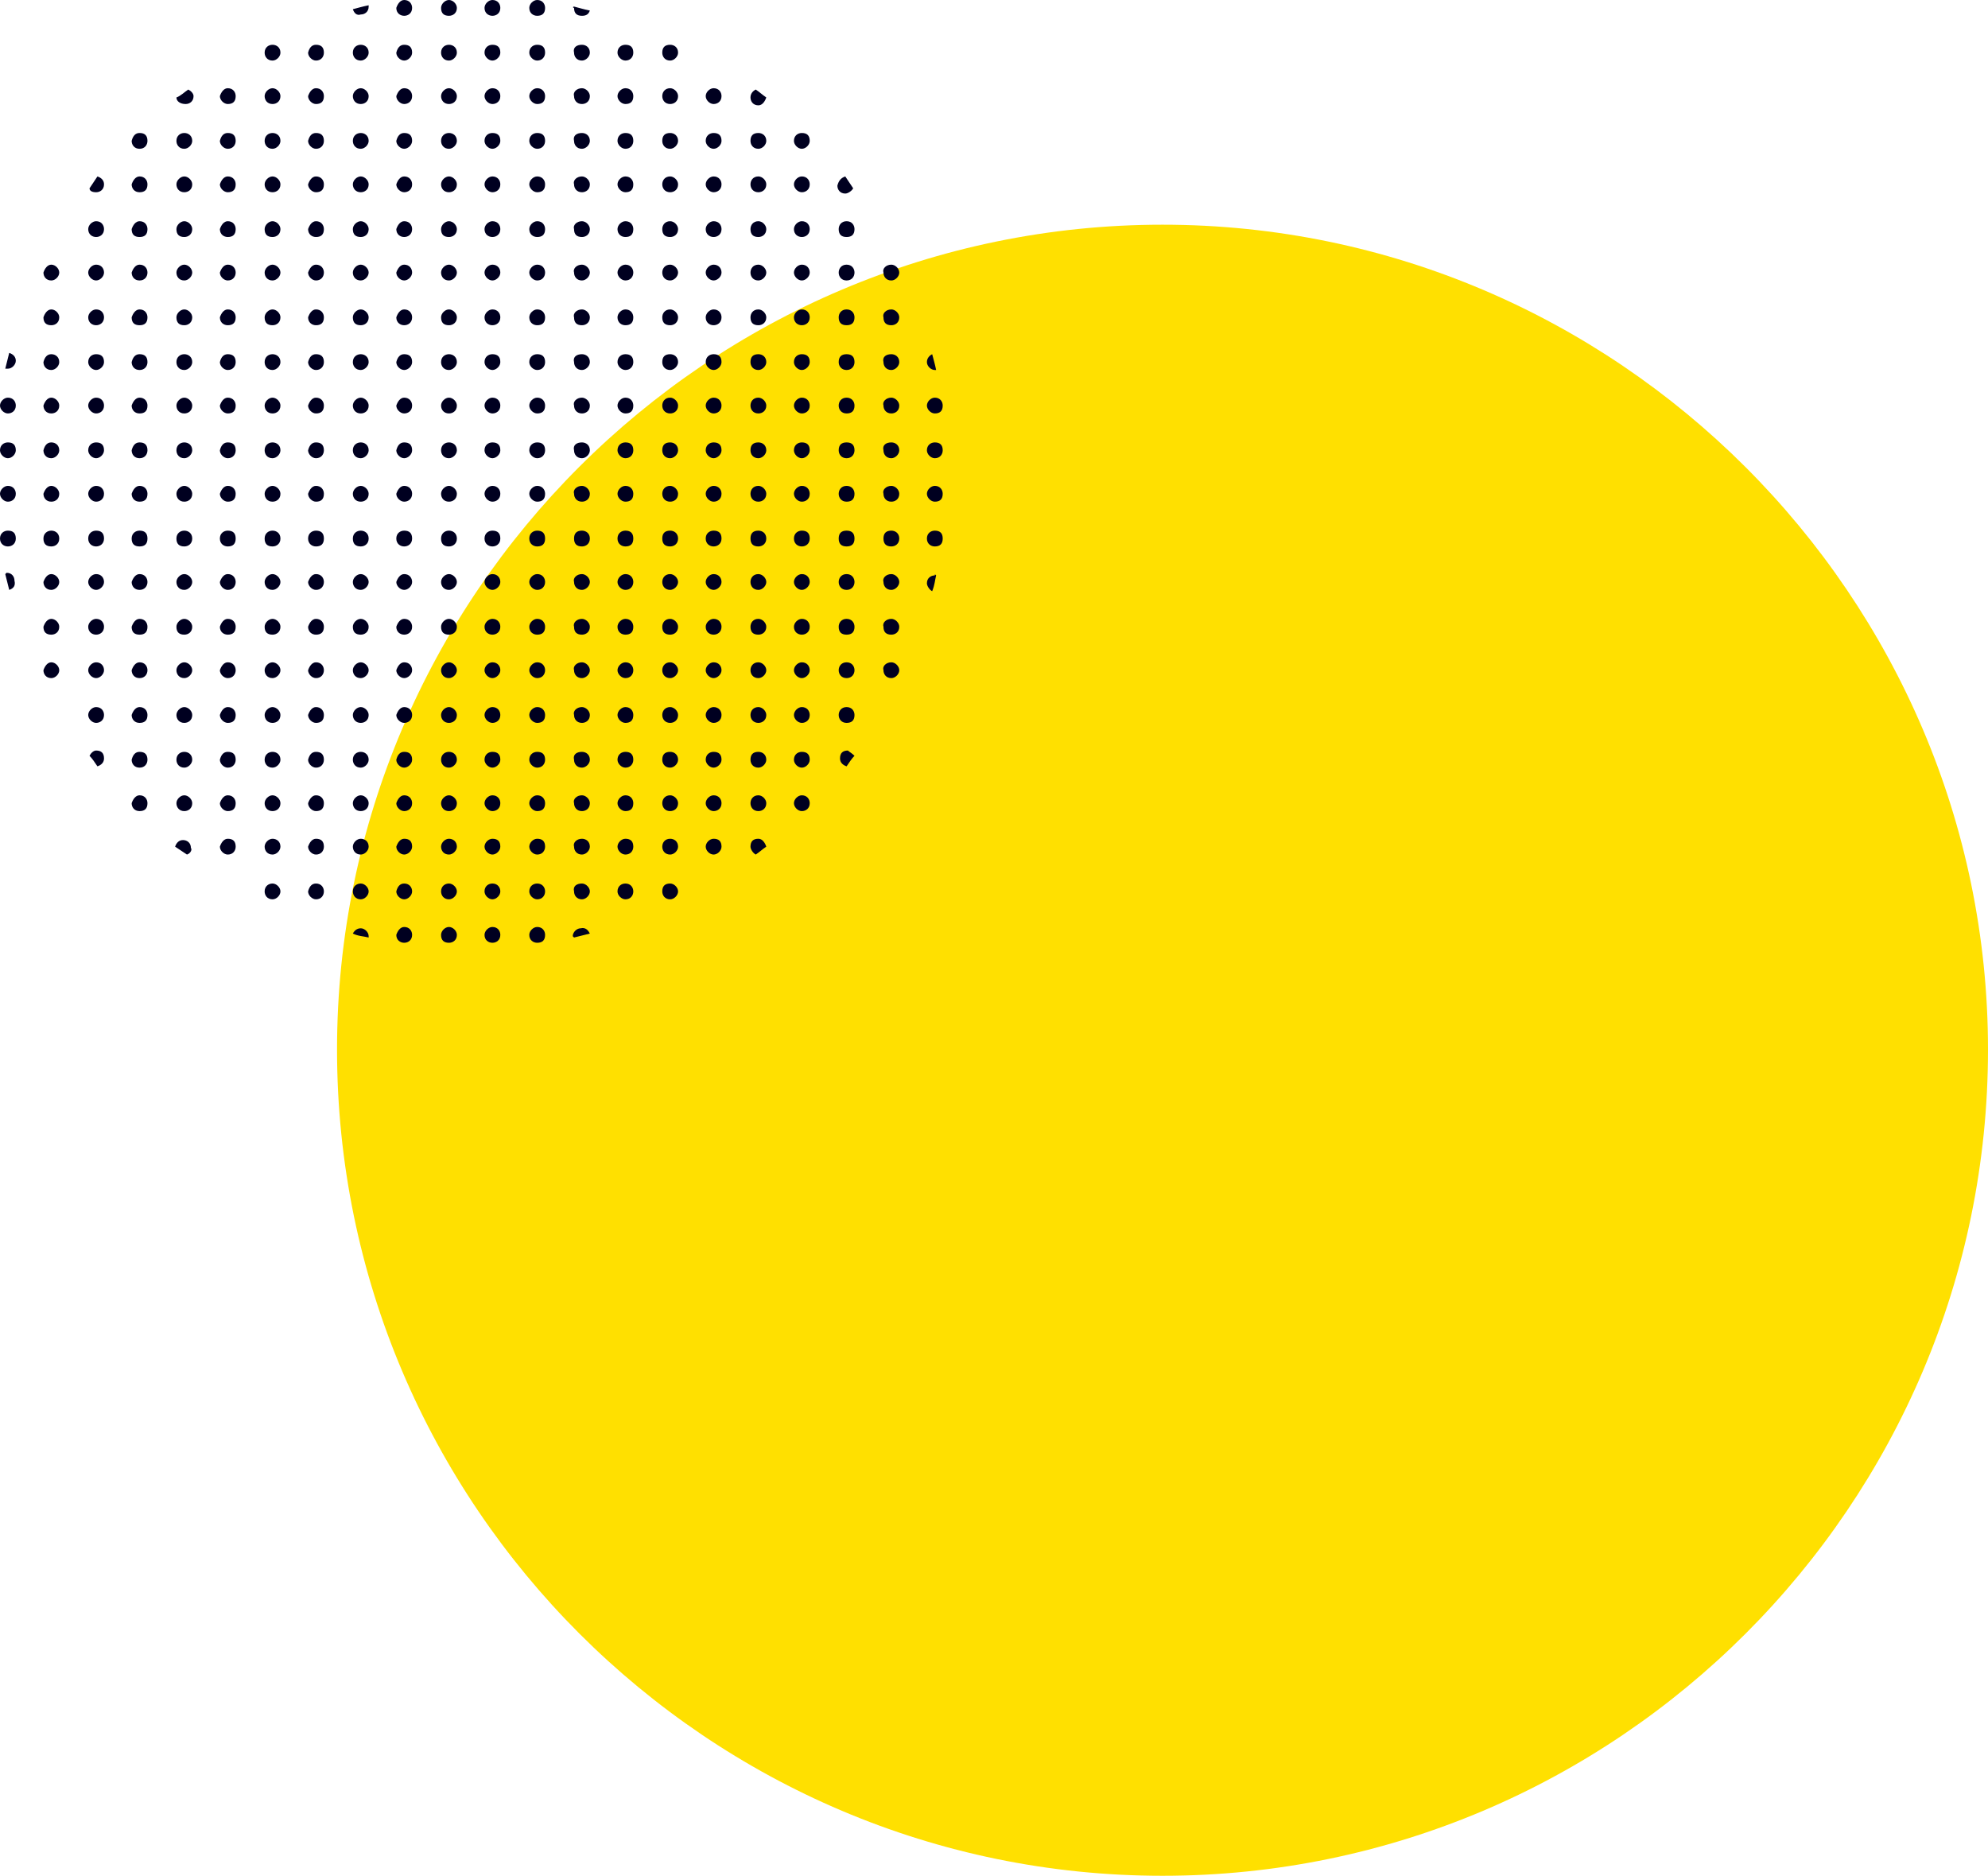
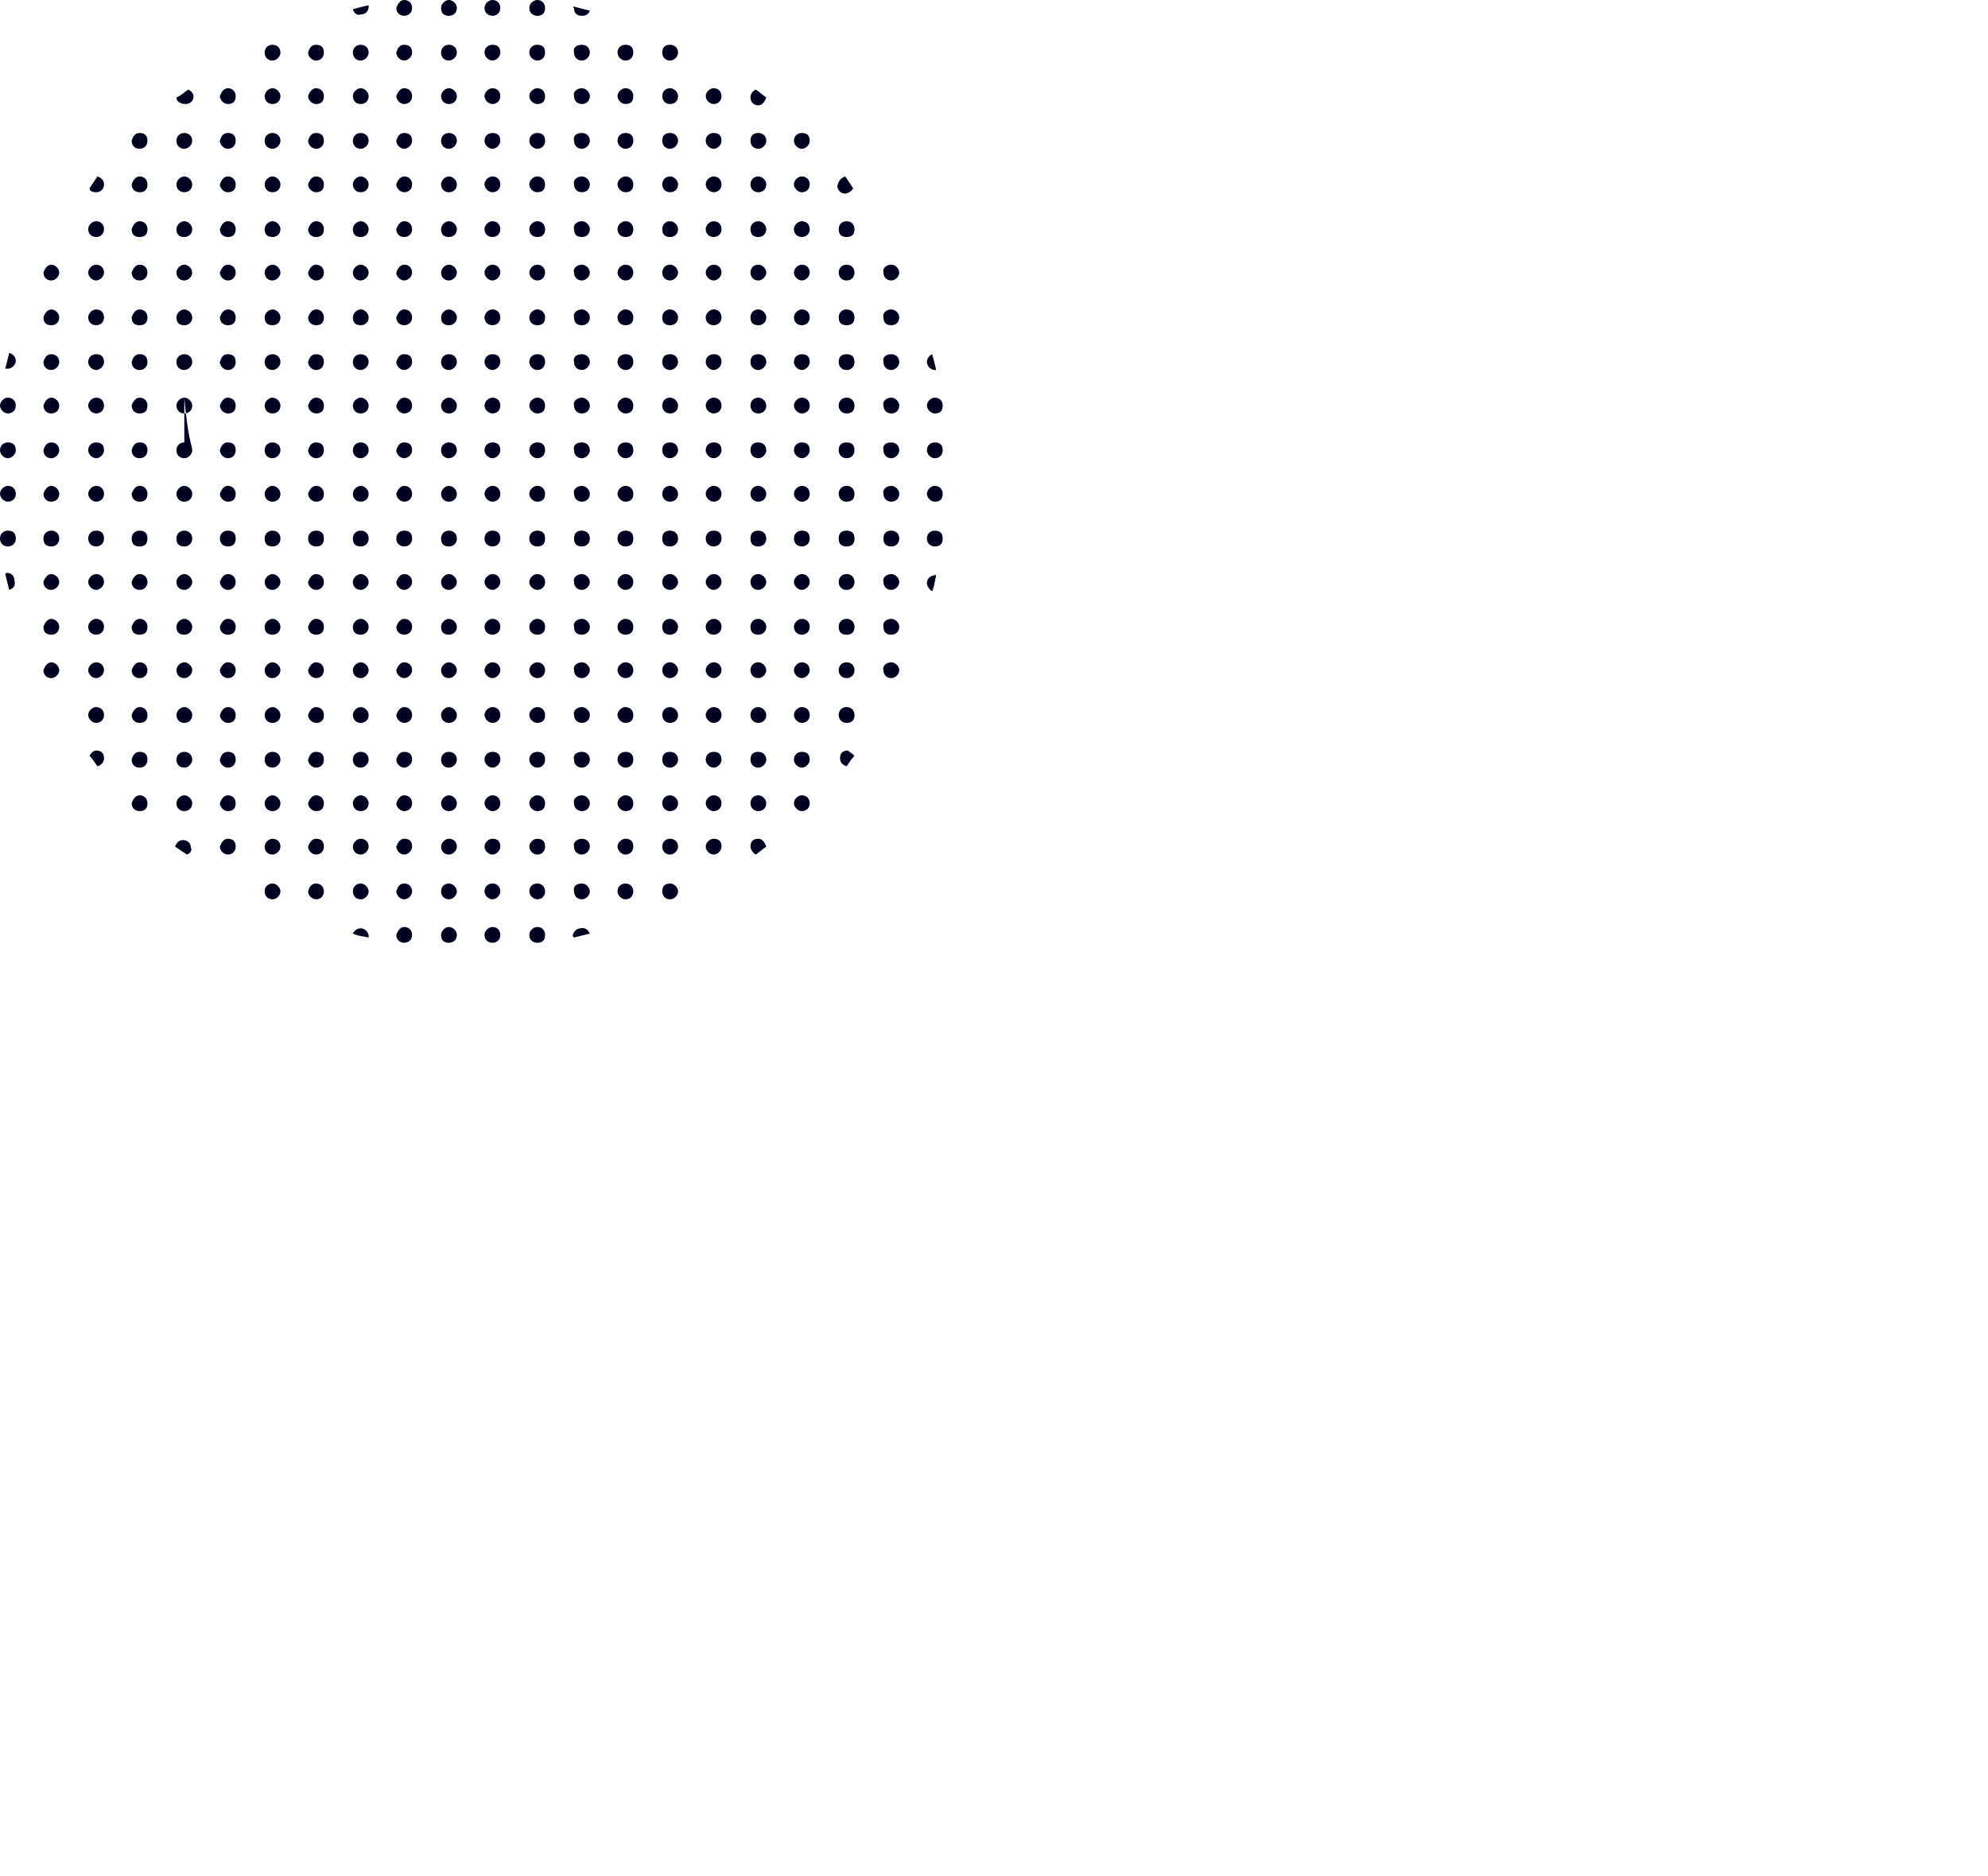
<svg xmlns="http://www.w3.org/2000/svg" width="407" height="384" viewBox="0 0 407 384" fill="none">
-   <path fill-rule="evenodd" clip-rule="evenodd" d="M238 46C330.99 46 407 122.07 407 214.865C407 308.2 330.99 384 238 384C145.01 384 69 308.2 69 214.865C69 121.8 145.01 46 238 46Z" fill="#FFE000" />
-   <path fill-rule="evenodd" clip-rule="evenodd" d="M117.525 1.348C118.603 1.617 119.412 1.887 120.76 2.156C120.49 2.965 119.951 3.235 119.142 3.235C118.064 3.235 117.525 2.696 117.525 1.617C117.256 1.617 117.256 1.348 117.525 1.348ZM154.723 18.33C155.532 18.869 156.071 19.408 156.88 19.947C156.61 20.756 156.071 21.564 155.263 21.564C154.184 21.564 153.645 20.756 153.645 19.947C153.645 19.138 154.184 18.599 154.723 18.33ZM173.053 36.12C173.592 36.929 174.131 37.737 174.67 38.546C174.401 39.085 173.592 39.624 173.053 39.624C171.975 39.624 171.436 38.816 171.436 38.007C171.705 36.929 172.244 36.39 173.053 36.12ZM190.844 72.51C191.113 73.588 191.383 74.397 191.652 75.744C191.383 75.744 191.383 75.744 191.383 75.744C190.574 75.744 189.765 74.936 189.765 74.127C189.765 73.318 190.304 72.779 190.844 72.51ZM191.652 117.795C191.383 118.873 191.383 119.682 190.844 121.029C190.304 120.76 189.765 119.951 189.765 119.412C189.765 118.334 190.574 117.795 191.383 117.795C191.383 117.525 191.383 117.525 191.652 117.795ZM174.94 154.723C174.401 155.263 173.862 156.071 173.323 156.88C172.514 156.61 171.975 156.071 171.975 155.263C171.975 154.184 172.514 153.645 173.592 153.645C173.862 153.915 174.401 154.184 174.94 154.723ZM156.88 173.323C156.071 173.862 155.532 174.401 154.723 174.94C154.184 174.67 153.645 173.862 153.645 173.323C153.645 172.244 154.184 171.705 155.263 171.705C156.071 171.705 156.61 172.514 156.88 173.323ZM120.76 191.113C119.682 191.383 118.603 191.652 117.525 191.922C117.256 191.652 117.256 191.652 117.256 191.652C117.256 190.844 118.064 190.035 118.873 190.035C119.951 189.765 120.49 190.574 120.76 191.113ZM75.475 191.922C74.397 191.652 73.318 191.652 72.24 191.113C72.51 190.574 73.049 190.035 73.858 190.035C74.666 190.035 75.475 190.844 75.475 191.652C75.475 191.652 75.475 191.652 75.475 191.922ZM38.276 174.94C37.468 174.401 36.659 173.862 35.851 173.323C36.12 172.514 36.659 171.975 37.468 171.975C38.276 171.975 39.085 172.514 39.085 173.592C39.355 173.862 39.085 174.67 38.276 174.94ZM19.947 156.88C19.408 156.071 18.869 155.263 18.33 154.723C18.599 154.184 19.138 153.645 19.677 153.645C20.756 153.645 21.295 154.184 21.295 155.263C21.295 156.071 20.756 156.61 19.947 156.88ZM1.887 120.76C1.617 119.682 1.348 118.603 1.078 117.525C1.348 117.256 1.348 117.256 1.348 117.256C2.426 117.256 2.965 118.064 2.965 118.873C3.235 119.951 2.696 120.49 1.887 120.76ZM1.078 75.475C1.348 74.397 1.617 73.318 1.887 72.24C2.696 72.51 3.235 73.049 3.235 73.858C3.235 74.666 2.426 75.475 1.617 75.475C1.617 75.475 1.348 75.475 1.078 75.475ZM18.33 38.546C18.869 37.737 19.408 36.929 19.947 36.12C20.756 36.39 21.295 36.929 21.295 37.737C21.295 38.816 20.486 39.355 19.677 39.355C18.869 39.355 18.33 39.085 18.33 38.546ZM36.12 19.947C36.929 19.677 37.737 18.869 38.546 18.33C39.085 18.599 39.624 19.138 39.624 19.677C39.624 20.756 38.816 21.295 38.007 21.295C36.929 21.295 36.12 20.756 36.12 19.947ZM72.24 1.887C73.318 1.617 74.127 1.348 75.475 1.078C75.475 1.348 75.475 1.348 75.475 1.348C75.475 2.426 74.666 2.965 73.858 2.965C73.049 3.235 72.51 2.696 72.24 1.887ZM100.813 99.465C101.891 99.465 102.43 100.274 102.43 101.082C102.43 102.161 101.622 102.7 100.813 102.7C100.004 102.7 99.195 101.891 99.195 101.082C99.195 100.274 100.004 99.465 100.813 99.465ZM100.813 153.915C101.891 153.915 102.43 154.454 102.43 155.532C102.43 156.341 101.622 157.149 100.813 157.149C100.004 157.149 99.195 156.341 99.195 155.532C99.195 154.454 100.004 153.915 100.813 153.915ZM109.978 153.915C111.056 153.915 111.595 154.454 111.595 155.532C111.595 156.341 111.056 157.149 109.978 157.149C109.169 157.149 108.36 156.341 108.36 155.532C108.36 154.454 109.169 153.915 109.978 153.915ZM119.142 153.915C119.951 153.915 120.76 154.454 120.76 155.532C120.76 156.341 119.951 157.149 119.142 157.149C118.064 157.149 117.525 156.341 117.525 155.532C117.256 154.454 118.064 153.915 119.142 153.915ZM128.038 153.915C129.116 153.915 129.655 154.454 129.655 155.532C129.655 156.341 129.116 157.149 128.038 157.149C127.229 157.149 126.42 156.341 126.42 155.532C126.42 154.454 127.229 153.915 128.038 153.915ZM100.813 162.81C101.891 162.81 102.43 163.619 102.43 164.427C102.43 165.506 101.622 166.045 100.813 166.045C100.004 166.045 99.195 165.236 99.195 164.427C99.195 163.619 100.004 162.81 100.813 162.81ZM109.978 162.81C111.056 162.81 111.595 163.619 111.595 164.427C111.595 165.506 111.056 166.045 109.978 166.045C109.169 166.045 108.36 165.236 108.36 164.427C108.36 163.619 109.169 162.81 109.978 162.81ZM119.142 162.81C119.951 162.81 120.76 163.619 120.76 164.427C120.76 165.506 119.951 166.045 119.142 166.045C118.064 166.045 117.525 165.236 117.525 164.427C117.256 163.619 118.064 162.81 119.142 162.81ZM128.038 162.81C129.116 162.81 129.655 163.619 129.655 164.427C129.655 165.506 129.116 166.045 128.038 166.045C127.229 166.045 126.42 165.236 126.42 164.427C126.42 163.619 127.229 162.81 128.038 162.81ZM100.813 171.705C101.891 171.705 102.43 172.244 102.43 173.323C102.43 174.131 101.622 174.94 100.813 174.94C100.004 174.94 99.195 174.131 99.195 173.323C99.195 172.514 100.004 171.705 100.813 171.705ZM109.978 171.705C111.056 171.705 111.595 172.244 111.595 173.323C111.595 174.131 111.056 174.94 109.978 174.94C109.169 174.94 108.36 174.131 108.36 173.323C108.36 172.514 109.169 171.705 109.978 171.705ZM119.142 171.705C119.951 171.705 120.76 172.244 120.76 173.323C120.76 174.131 119.951 174.94 119.142 174.94C118.064 174.94 117.525 174.131 117.525 173.323C117.256 172.514 118.064 171.705 119.142 171.705ZM128.038 171.705C129.116 171.705 129.655 172.244 129.655 173.323C129.655 174.131 129.116 174.94 128.038 174.94C127.229 174.94 126.42 174.131 126.42 173.323C126.42 172.514 127.229 171.705 128.038 171.705ZM100.813 180.87C101.891 180.87 102.43 181.679 102.43 182.487C102.43 183.296 101.622 184.105 100.813 184.105C100.004 184.105 99.195 183.296 99.195 182.487C99.195 181.409 100.004 180.87 100.813 180.87ZM109.978 180.87C111.056 180.87 111.595 181.679 111.595 182.487C111.595 183.296 111.056 184.105 109.978 184.105C109.169 184.105 108.36 183.296 108.36 182.487C108.36 181.409 109.169 180.87 109.978 180.87ZM119.142 180.87C119.951 180.87 120.76 181.679 120.76 182.487C120.76 183.296 119.951 184.105 119.142 184.105C118.064 184.105 117.525 183.296 117.525 182.487C117.256 181.409 118.064 180.87 119.142 180.87ZM128.038 180.87C129.116 180.87 129.655 181.679 129.655 182.487C129.655 183.296 129.116 184.105 128.038 184.105C127.229 184.105 126.42 183.296 126.42 182.487C126.42 181.409 127.229 180.87 128.038 180.87ZM100.813 189.765C101.891 189.765 102.43 190.574 102.43 191.383C102.43 192.461 101.622 193 100.813 193C100.004 193 99.195 192.461 99.195 191.383C99.195 190.574 100.004 189.765 100.813 189.765ZM109.978 189.765C111.056 189.765 111.595 190.574 111.595 191.383C111.595 192.461 111.056 193 109.978 193C109.169 193 108.36 192.461 108.36 191.383C108.36 190.574 109.169 189.765 109.978 189.765ZM137.203 153.915C138.011 153.915 138.82 154.454 138.82 155.532C138.82 156.341 138.011 157.149 137.203 157.149C136.124 157.149 135.585 156.341 135.585 155.532C135.585 154.454 136.124 153.915 137.203 153.915ZM137.203 162.81C138.011 162.81 138.82 163.619 138.82 164.427C138.82 165.506 138.011 166.045 137.203 166.045C136.124 166.045 135.585 165.236 135.585 164.427C135.585 163.619 136.124 162.81 137.203 162.81ZM137.203 171.705C138.011 171.705 138.82 172.244 138.82 173.323C138.82 174.131 138.011 174.94 137.203 174.94C136.124 174.94 135.585 174.131 135.585 173.323C135.585 172.514 136.124 171.705 137.203 171.705ZM137.203 180.87C138.011 180.87 138.82 181.679 138.82 182.487C138.82 183.296 138.011 184.105 137.203 184.105C136.124 184.105 135.585 183.296 135.585 182.487C135.585 181.409 136.124 180.87 137.203 180.87ZM146.098 153.915C147.176 153.915 147.715 154.454 147.715 155.532C147.715 156.341 146.906 157.149 146.098 157.149C145.289 157.149 144.48 156.341 144.48 155.532C144.48 154.454 145.289 153.915 146.098 153.915ZM146.098 162.81C147.176 162.81 147.715 163.619 147.715 164.427C147.715 165.506 146.906 166.045 146.098 166.045C145.289 166.045 144.48 165.236 144.48 164.427C144.48 163.619 145.289 162.81 146.098 162.81ZM146.098 171.705C147.176 171.705 147.715 172.244 147.715 173.323C147.715 174.131 146.906 174.94 146.098 174.94C145.289 174.94 144.48 174.131 144.48 173.323C144.48 172.514 145.289 171.705 146.098 171.705ZM155.263 153.915C156.071 153.915 156.88 154.454 156.88 155.532C156.88 156.341 156.071 157.149 155.263 157.149C154.184 157.149 153.645 156.341 153.645 155.532C153.645 154.454 154.184 153.915 155.263 153.915ZM155.263 162.81C156.071 162.81 156.88 163.619 156.88 164.427C156.88 165.506 156.071 166.045 155.263 166.045C154.184 166.045 153.645 165.236 153.645 164.427C153.645 163.619 154.184 162.81 155.263 162.81ZM164.158 153.915C165.236 153.915 165.775 154.454 165.775 155.532C165.775 156.341 164.966 157.149 164.158 157.149C163.349 157.149 162.541 156.341 162.541 155.532C162.541 154.454 163.349 153.915 164.158 153.915ZM164.158 162.81C165.236 162.81 165.775 163.619 165.775 164.427C165.775 165.506 164.966 166.045 164.158 166.045C163.349 166.045 162.541 165.236 162.541 164.427C162.541 163.619 163.349 162.81 164.158 162.81ZM109.978 99.465C111.056 99.465 111.595 100.274 111.595 101.082C111.595 102.161 111.056 102.7 109.978 102.7C109.169 102.7 108.36 101.891 108.36 101.082C108.36 100.274 109.169 99.465 109.978 99.465ZM119.142 99.465C119.951 99.465 120.76 100.274 120.76 101.082C120.76 102.161 119.951 102.7 119.142 102.7C118.064 102.7 117.525 101.891 117.525 101.082C117.256 100.274 118.064 99.465 119.142 99.465ZM128.038 99.465C129.116 99.465 129.655 100.274 129.655 101.082C129.655 102.161 129.116 102.7 128.038 102.7C127.229 102.7 126.42 101.891 126.42 101.082C126.42 100.274 127.229 99.465 128.038 99.465ZM100.813 108.63C101.891 108.63 102.43 109.169 102.43 110.247C102.43 111.325 101.622 111.865 100.813 111.865C100.004 111.865 99.195 111.325 99.195 110.247C99.195 109.169 100.004 108.63 100.813 108.63ZM109.978 108.63C111.056 108.63 111.595 109.169 111.595 110.247C111.595 111.325 111.056 111.865 109.978 111.865C109.169 111.865 108.36 111.325 108.36 110.247C108.36 109.169 109.169 108.63 109.978 108.63ZM119.142 108.63C119.951 108.63 120.76 109.169 120.76 110.247C120.76 111.325 119.951 111.865 119.142 111.865C118.064 111.865 117.525 111.325 117.525 110.247C117.525 109.169 118.064 108.63 119.142 108.63ZM128.038 108.63C129.116 108.63 129.655 109.169 129.655 110.247C129.655 111.325 129.116 111.865 128.038 111.865C127.229 111.865 126.42 111.325 126.42 110.247C126.42 109.169 127.229 108.63 128.038 108.63ZM100.813 117.525C101.891 117.525 102.43 118.334 102.43 119.142C102.43 119.951 101.622 120.76 100.813 120.76C100.004 120.76 99.195 119.951 99.195 119.142C99.195 118.334 100.004 117.525 100.813 117.525ZM109.978 117.525C111.056 117.525 111.595 118.334 111.595 119.142C111.595 119.951 111.056 120.76 109.978 120.76C109.169 120.76 108.36 119.951 108.36 119.142C108.36 118.334 109.169 117.525 109.978 117.525ZM119.142 117.525C119.951 117.525 120.76 118.334 120.76 119.142C120.76 119.951 119.951 120.76 119.142 120.76C118.064 120.76 117.525 119.951 117.525 119.142C117.256 118.334 118.064 117.525 119.142 117.525ZM128.038 117.525C129.116 117.525 129.655 118.334 129.655 119.142C129.655 119.951 129.116 120.76 128.038 120.76C127.229 120.76 126.42 119.951 126.42 119.142C126.42 118.334 127.229 117.525 128.038 117.525ZM100.813 126.69C101.891 126.69 102.43 127.499 102.43 128.307C102.43 129.385 101.622 129.925 100.813 129.925C100.004 129.925 99.195 129.385 99.195 128.307C99.195 127.499 100.004 126.69 100.813 126.69ZM109.978 126.69C111.056 126.69 111.595 127.499 111.595 128.307C111.595 129.385 111.056 129.925 109.978 129.925C109.169 129.925 108.36 129.385 108.36 128.307C108.36 127.499 109.169 126.69 109.978 126.69ZM119.142 126.69C119.951 126.69 120.76 127.499 120.76 128.307C120.76 129.385 119.951 129.925 119.142 129.925C118.064 129.925 117.525 129.385 117.525 128.307C117.256 127.499 118.064 126.69 119.142 126.69ZM128.038 126.69C129.116 126.69 129.655 127.499 129.655 128.307C129.655 129.385 129.116 129.925 128.038 129.925C127.229 129.925 126.42 129.385 126.42 128.307C126.42 127.499 127.229 126.69 128.038 126.69ZM100.813 135.585C101.891 135.585 102.43 136.394 102.43 137.203C102.43 138.011 101.622 138.82 100.813 138.82C100.004 138.82 99.195 138.011 99.195 137.203C99.195 136.394 100.004 135.585 100.813 135.585ZM109.978 135.585C111.056 135.585 111.595 136.394 111.595 137.203C111.595 138.011 111.056 138.82 109.978 138.82C109.169 138.82 108.36 138.011 108.36 137.203C108.36 136.394 109.169 135.585 109.978 135.585ZM119.142 135.585C119.951 135.585 120.76 136.394 120.76 137.203C120.76 138.011 119.951 138.82 119.142 138.82C118.064 138.82 117.525 138.011 117.525 137.203C117.256 136.394 118.064 135.585 119.142 135.585ZM128.038 135.585C129.116 135.585 129.655 136.394 129.655 137.203C129.655 138.011 129.116 138.82 128.038 138.82C127.229 138.82 126.42 138.011 126.42 137.203C126.42 136.394 127.229 135.585 128.038 135.585ZM100.813 144.75C101.891 144.75 102.43 145.559 102.43 146.367C102.43 147.446 101.622 147.985 100.813 147.985C100.004 147.985 99.195 147.176 99.195 146.367C99.195 145.559 100.004 144.75 100.813 144.75ZM109.978 144.75C111.056 144.75 111.595 145.559 111.595 146.367C111.595 147.446 111.056 147.985 109.978 147.985C109.169 147.985 108.36 147.176 108.36 146.367C108.36 145.559 109.169 144.75 109.978 144.75ZM119.142 144.75C119.951 144.75 120.76 145.559 120.76 146.367C120.76 147.446 119.951 147.985 119.142 147.985C118.064 147.985 117.525 147.176 117.525 146.367C117.256 145.559 118.064 144.75 119.142 144.75ZM128.038 144.75C129.116 144.75 129.655 145.559 129.655 146.367C129.655 147.446 129.116 147.985 128.038 147.985C127.229 147.985 126.42 147.176 126.42 146.367C126.42 145.559 127.229 144.75 128.038 144.75ZM137.203 99.465C138.011 99.465 138.82 100.274 138.82 101.082C138.82 102.161 138.011 102.7 137.203 102.7C136.124 102.7 135.585 101.891 135.585 101.082C135.585 100.274 136.124 99.465 137.203 99.465ZM137.203 108.63C138.011 108.63 138.82 109.169 138.82 110.247C138.82 111.325 138.011 111.865 137.203 111.865C136.124 111.865 135.585 111.325 135.585 110.247C135.585 109.169 136.124 108.63 137.203 108.63ZM137.203 117.525C138.011 117.525 138.82 118.334 138.82 119.142C138.82 119.951 138.011 120.76 137.203 120.76C136.124 120.76 135.585 119.951 135.585 119.142C135.585 118.334 136.124 117.525 137.203 117.525ZM137.203 126.69C138.011 126.69 138.82 127.499 138.82 128.307C138.82 129.385 138.011 129.925 137.203 129.925C136.124 129.925 135.585 129.385 135.585 128.307C135.585 127.499 136.124 126.69 137.203 126.69ZM137.203 135.585C138.011 135.585 138.82 136.394 138.82 137.203C138.82 138.011 138.011 138.82 137.203 138.82C136.124 138.82 135.585 138.011 135.585 137.203C135.585 136.394 136.124 135.585 137.203 135.585ZM137.203 144.75C138.011 144.75 138.82 145.559 138.82 146.367C138.82 147.446 138.011 147.985 137.203 147.985C136.124 147.985 135.585 147.176 135.585 146.367C135.585 145.559 136.124 144.75 137.203 144.75ZM146.098 99.465C147.176 99.465 147.715 100.274 147.715 101.082C147.715 102.161 146.906 102.7 146.098 102.7C145.289 102.7 144.48 101.891 144.48 101.082C144.48 100.274 145.289 99.465 146.098 99.465ZM146.098 108.63C147.176 108.63 147.715 109.169 147.715 110.247C147.715 111.325 146.906 111.865 146.098 111.865C145.289 111.865 144.48 111.325 144.48 110.247C144.48 109.169 145.289 108.63 146.098 108.63ZM146.098 117.525C147.176 117.525 147.715 118.334 147.715 119.142C147.715 119.951 146.906 120.76 146.098 120.76C145.289 120.76 144.48 119.951 144.48 119.142C144.48 118.334 145.289 117.525 146.098 117.525ZM146.098 126.69C147.176 126.69 147.715 127.499 147.715 128.307C147.715 129.385 146.906 129.925 146.098 129.925C145.289 129.925 144.48 129.385 144.48 128.307C144.48 127.499 145.289 126.69 146.098 126.69ZM146.098 135.585C147.176 135.585 147.715 136.394 147.715 137.203C147.715 138.011 146.906 138.82 146.098 138.82C145.289 138.82 144.48 138.011 144.48 137.203C144.48 136.394 145.289 135.585 146.098 135.585ZM146.098 144.75C147.176 144.75 147.715 145.559 147.715 146.367C147.715 147.446 146.906 147.985 146.098 147.985C145.289 147.985 144.48 147.176 144.48 146.367C144.48 145.559 145.289 144.75 146.098 144.75ZM155.263 99.465C156.071 99.465 156.88 100.274 156.88 101.082C156.88 102.161 156.071 102.7 155.263 102.7C154.184 102.7 153.645 101.891 153.645 101.082C153.645 100.274 154.184 99.465 155.263 99.465ZM155.263 108.63C156.071 108.63 156.88 109.169 156.88 110.247C156.88 111.325 156.071 111.865 155.263 111.865C154.184 111.865 153.645 111.325 153.645 110.247C153.645 109.169 154.184 108.63 155.263 108.63ZM155.263 117.525C156.071 117.525 156.88 118.334 156.88 119.142C156.88 119.951 156.071 120.76 155.263 120.76C154.184 120.76 153.645 119.951 153.645 119.142C153.645 118.334 154.184 117.525 155.263 117.525ZM155.263 126.69C156.071 126.69 156.88 127.499 156.88 128.307C156.88 129.385 156.071 129.925 155.263 129.925C154.184 129.925 153.645 129.385 153.645 128.307C153.645 127.499 154.184 126.69 155.263 126.69ZM155.263 135.585C156.071 135.585 156.88 136.394 156.88 137.203C156.88 138.011 156.071 138.82 155.263 138.82C154.184 138.82 153.645 138.011 153.645 137.203C153.645 136.394 154.184 135.585 155.263 135.585ZM155.263 144.75C156.071 144.75 156.88 145.559 156.88 146.367C156.88 147.446 156.071 147.985 155.263 147.985C154.184 147.985 153.645 147.176 153.645 146.367C153.645 145.559 154.184 144.75 155.263 144.75ZM164.158 99.465C165.236 99.465 165.775 100.274 165.775 101.082C165.775 102.161 164.966 102.7 164.158 102.7C163.349 102.7 162.541 101.891 162.541 101.082C162.541 100.274 163.349 99.465 164.158 99.465ZM164.158 108.63C165.236 108.63 165.775 109.169 165.775 110.247C165.775 111.325 164.966 111.865 164.158 111.865C163.349 111.865 162.541 111.325 162.541 110.247C162.541 109.169 163.349 108.63 164.158 108.63ZM164.158 117.525C165.236 117.525 165.775 118.334 165.775 119.142C165.775 119.951 164.966 120.76 164.158 120.76C163.349 120.76 162.541 119.951 162.541 119.142C162.541 118.334 163.349 117.525 164.158 117.525ZM164.158 126.69C165.236 126.69 165.775 127.499 165.775 128.307C165.775 129.385 164.966 129.925 164.158 129.925C163.349 129.925 162.541 129.385 162.541 128.307C162.541 127.499 163.349 126.69 164.158 126.69ZM164.158 135.585C165.236 135.585 165.775 136.394 165.775 137.203C165.775 138.011 164.966 138.82 164.158 138.82C163.349 138.82 162.541 138.011 162.541 137.203C162.541 136.394 163.349 135.585 164.158 135.585ZM164.158 144.75C165.236 144.75 165.775 145.559 165.775 146.367C165.775 147.446 164.966 147.985 164.158 147.985C163.349 147.985 162.541 147.176 162.541 146.367C162.541 145.559 163.349 144.75 164.158 144.75ZM173.323 99.465C174.401 99.465 174.94 100.274 174.94 101.082C174.94 102.161 174.401 102.7 173.323 102.7C172.244 102.7 171.705 101.891 171.705 101.082C171.705 100.274 172.244 99.465 173.323 99.465ZM173.323 108.63C174.401 108.63 174.94 109.169 174.94 110.247C174.94 111.325 174.401 111.865 173.323 111.865C172.244 111.865 171.705 111.325 171.705 110.247C171.705 109.169 172.244 108.63 173.323 108.63ZM173.323 117.525C174.401 117.525 174.94 118.334 174.94 119.142C174.94 119.951 174.401 120.76 173.323 120.76C172.244 120.76 171.705 119.951 171.705 119.142C171.705 118.334 172.244 117.525 173.323 117.525ZM173.323 126.69C174.401 126.69 174.94 127.499 174.94 128.307C174.94 129.385 174.401 129.925 173.323 129.925C172.244 129.925 171.705 129.385 171.705 128.307C171.705 127.499 172.244 126.69 173.323 126.69ZM173.323 135.585C174.401 135.585 174.94 136.394 174.94 137.203C174.94 138.011 174.401 138.82 173.323 138.82C172.244 138.82 171.705 138.011 171.705 137.203C171.705 136.394 172.244 135.585 173.323 135.585ZM173.323 144.75C174.401 144.75 174.94 145.559 174.94 146.367C174.94 147.446 174.401 147.985 173.323 147.985C172.244 147.985 171.705 147.176 171.705 146.367C171.705 145.559 172.244 144.75 173.323 144.75ZM182.487 99.465C183.296 99.465 184.105 100.274 184.105 101.082C184.105 102.161 183.296 102.7 182.487 102.7C181.409 102.7 180.87 101.891 180.87 101.082C180.601 100.274 181.409 99.465 182.487 99.465ZM182.487 108.63C183.296 108.63 184.105 109.169 184.105 110.247C184.105 111.325 183.296 111.865 182.487 111.865C181.409 111.865 180.87 111.325 180.87 110.247C180.87 109.169 181.409 108.63 182.487 108.63ZM182.487 117.525C183.296 117.525 184.105 118.334 184.105 119.142C184.105 119.951 183.296 120.76 182.487 120.76C181.409 120.76 180.87 119.951 180.87 119.142C180.601 118.334 181.409 117.525 182.487 117.525ZM182.487 126.69C183.296 126.69 184.105 127.499 184.105 128.307C184.105 129.385 183.296 129.925 182.487 129.925C181.409 129.925 180.87 129.385 180.87 128.307C180.601 127.499 181.409 126.69 182.487 126.69ZM182.487 135.585C183.296 135.585 184.105 136.394 184.105 137.203C184.105 138.011 183.296 138.82 182.487 138.82C181.409 138.82 180.87 138.011 180.87 137.203C180.601 136.394 181.409 135.585 182.487 135.585ZM191.383 99.465C192.461 99.465 193 100.274 193 101.082C193 102.161 192.461 102.7 191.383 102.7C190.574 102.7 189.765 101.891 189.765 101.082C189.765 100.274 190.574 99.465 191.383 99.465ZM191.383 108.63C192.461 108.63 193 109.169 193 110.247C193 111.325 192.461 111.865 191.383 111.865C190.574 111.865 189.765 111.325 189.765 110.247C189.765 109.169 190.574 108.63 191.383 108.63ZM28.573 153.915C29.651 153.915 30.19 154.454 30.19 155.532C30.19 156.341 29.651 157.149 28.573 157.149C27.494 157.149 26.955 156.341 26.955 155.532C27.225 154.454 27.764 153.915 28.573 153.915ZM28.573 162.81C29.651 162.81 30.19 163.619 30.19 164.427C30.19 165.506 29.651 166.045 28.573 166.045C27.494 166.045 26.955 165.236 26.955 164.427C27.225 163.619 27.764 162.81 28.573 162.81ZM37.737 153.915C38.546 153.915 39.355 154.454 39.355 155.532C39.355 156.341 38.546 157.149 37.737 157.149C36.659 157.149 36.12 156.341 36.12 155.532C36.12 154.454 36.929 153.915 37.737 153.915ZM37.737 162.81C38.546 162.81 39.355 163.619 39.355 164.427C39.355 165.506 38.546 166.045 37.737 166.045C36.659 166.045 36.12 165.236 36.12 164.427C36.12 163.619 36.929 162.81 37.737 162.81ZM46.633 153.915C47.711 153.915 48.25 154.454 48.25 155.532C48.25 156.341 47.711 157.149 46.633 157.149C45.824 157.149 45.015 156.341 45.015 155.532C45.285 154.454 45.824 153.915 46.633 153.915ZM46.633 162.81C47.711 162.81 48.25 163.619 48.25 164.427C48.25 165.506 47.711 166.045 46.633 166.045C45.824 166.045 45.015 165.236 45.015 164.427C45.285 163.619 45.824 162.81 46.633 162.81ZM46.633 171.705C47.711 171.705 48.25 172.244 48.25 173.323C48.25 174.131 47.711 174.94 46.633 174.94C45.824 174.94 45.015 174.131 45.015 173.323C45.285 172.514 45.824 171.705 46.633 171.705ZM55.797 153.915C56.606 153.915 57.415 154.454 57.415 155.532C57.415 156.341 56.606 157.149 55.797 157.149C54.719 157.149 54.18 156.341 54.18 155.532C54.18 154.454 54.989 153.915 55.797 153.915ZM55.797 162.81C56.606 162.81 57.415 163.619 57.415 164.427C57.415 165.506 56.606 166.045 55.797 166.045C54.719 166.045 54.18 165.236 54.18 164.427C54.18 163.619 54.989 162.81 55.797 162.81ZM55.797 171.705C56.606 171.705 57.415 172.244 57.415 173.323C57.415 174.131 56.606 174.94 55.797 174.94C54.719 174.94 54.18 174.131 54.18 173.323C54.18 172.514 54.989 171.705 55.797 171.705ZM55.797 180.87C56.606 180.87 57.415 181.679 57.415 182.487C57.415 183.296 56.606 184.105 55.797 184.105C54.719 184.105 54.18 183.296 54.18 182.487C54.18 181.409 54.989 180.87 55.797 180.87ZM64.693 153.915C65.771 153.915 66.31 154.454 66.31 155.532C66.31 156.341 65.771 157.149 64.693 157.149C63.884 157.149 63.075 156.341 63.075 155.532C63.345 154.454 63.884 153.915 64.693 153.915ZM64.693 162.81C65.771 162.81 66.31 163.619 66.31 164.427C66.31 165.506 65.771 166.045 64.693 166.045C63.884 166.045 63.075 165.236 63.075 164.427C63.345 163.619 63.884 162.81 64.693 162.81ZM64.693 171.705C65.771 171.705 66.31 172.244 66.31 173.323C66.31 174.131 65.771 174.94 64.693 174.94C63.884 174.94 63.075 174.131 63.075 173.323C63.345 172.514 63.884 171.705 64.693 171.705ZM64.693 180.87C65.771 180.87 66.31 181.679 66.31 182.487C66.31 183.296 65.771 184.105 64.693 184.105C63.884 184.105 63.075 183.296 63.075 182.487C63.345 181.409 63.884 180.87 64.693 180.87ZM73.858 153.915C74.666 153.915 75.475 154.454 75.475 155.532C75.475 156.341 74.666 157.149 73.858 157.149C72.779 157.149 72.24 156.341 72.24 155.532C72.24 154.454 73.049 153.915 73.858 153.915ZM73.858 162.81C74.666 162.81 75.475 163.619 75.475 164.427C75.475 165.506 74.666 166.045 73.858 166.045C72.779 166.045 72.24 165.236 72.24 164.427C72.24 163.619 73.049 162.81 73.858 162.81ZM73.858 171.705C74.666 171.705 75.475 172.244 75.475 173.323C75.475 174.131 74.666 174.94 73.858 174.94C72.779 174.94 72.24 174.131 72.24 173.323C72.24 172.514 73.049 171.705 73.858 171.705ZM73.858 180.87C74.666 180.87 75.475 181.679 75.475 182.487C75.475 183.296 74.666 184.105 73.858 184.105C72.779 184.105 72.24 183.296 72.24 182.487C72.24 181.409 73.049 180.87 73.858 180.87ZM82.753 153.915C83.831 153.915 84.37 154.454 84.37 155.532C84.37 156.341 83.561 157.149 82.753 157.149C81.944 157.149 81.135 156.341 81.135 155.532C81.405 154.454 81.944 153.915 82.753 153.915ZM82.753 162.81C83.831 162.81 84.37 163.619 84.37 164.427C84.37 165.506 83.561 166.045 82.753 166.045C81.944 166.045 81.135 165.236 81.135 164.427C81.405 163.619 81.944 162.81 82.753 162.81ZM82.753 171.705C83.831 171.705 84.37 172.244 84.37 173.323C84.37 174.131 83.561 174.94 82.753 174.94C81.944 174.94 81.135 174.131 81.135 173.323C81.405 172.514 81.944 171.705 82.753 171.705ZM82.753 180.87C83.831 180.87 84.37 181.679 84.37 182.487C84.37 183.296 83.561 184.105 82.753 184.105C81.944 184.105 81.135 183.296 81.135 182.487C81.405 181.409 81.944 180.87 82.753 180.87ZM82.753 189.765C83.831 189.765 84.37 190.574 84.37 191.383C84.37 192.461 83.561 193 82.753 193C81.944 193 81.135 192.461 81.135 191.383C81.405 190.574 81.944 189.765 82.753 189.765ZM91.918 153.915C92.726 153.915 93.535 154.454 93.535 155.532C93.535 156.341 92.726 157.149 91.918 157.149C90.839 157.149 90.3 156.341 90.3 155.532C90.3 154.454 91.109 153.915 91.918 153.915ZM91.918 162.81C92.726 162.81 93.535 163.619 93.535 164.427C93.535 165.506 92.726 166.045 91.918 166.045C90.839 166.045 90.3 165.236 90.3 164.427C90.3 163.619 91.109 162.81 91.918 162.81ZM91.918 171.705C92.726 171.705 93.535 172.244 93.535 173.323C93.535 174.131 92.726 174.94 91.918 174.94C90.839 174.94 90.3 174.131 90.3 173.323C90.3 172.514 91.109 171.705 91.918 171.705ZM91.918 180.87C92.726 180.87 93.535 181.679 93.535 182.487C93.535 183.296 92.726 184.105 91.918 184.105C90.839 184.105 90.3 183.296 90.3 182.487C90.3 181.409 91.109 180.87 91.918 180.87ZM91.918 189.765C92.726 189.765 93.535 190.574 93.535 191.383C93.535 192.461 92.726 193 91.918 193C90.839 193 90.3 192.461 90.3 191.383C90.3 190.574 91.109 189.765 91.918 189.765ZM1.617 99.465C2.696 99.465 3.235 100.274 3.235 101.082C3.235 102.161 2.426 102.7 1.617 102.7C0.809 102.7 0 101.891 0 101.082C0 100.274 0.809 99.465 1.617 99.465ZM10.513 99.465C11.321 99.465 12.13 100.274 12.13 101.082C12.13 102.161 11.321 102.7 10.513 102.7C9.434 102.7 8.895 101.891 8.895 101.082C9.165 100.274 9.704 99.465 10.513 99.465ZM19.677 99.465C20.756 99.465 21.295 100.274 21.295 101.082C21.295 102.161 20.486 102.7 19.677 102.7C18.869 102.7 18.06 101.891 18.06 101.082C18.06 100.274 18.869 99.465 19.677 99.465ZM28.573 99.465C29.651 99.465 30.19 100.274 30.19 101.082C30.19 102.161 29.651 102.7 28.573 102.7C27.494 102.7 26.955 101.891 26.955 101.082C27.225 100.274 27.764 99.465 28.573 99.465ZM1.617 108.63C2.696 108.63 3.235 109.169 3.235 110.247C3.235 111.325 2.426 111.865 1.617 111.865C0.809 111.865 0 111.325 0 110.247C0 109.169 0.809 108.63 1.617 108.63ZM10.513 108.63C11.321 108.63 12.13 109.169 12.13 110.247C12.13 111.325 11.321 111.865 10.513 111.865C9.434 111.865 8.895 111.325 8.895 110.247C8.895 109.169 9.704 108.63 10.513 108.63ZM19.677 108.63C20.756 108.63 21.295 109.169 21.295 110.247C21.295 111.325 20.486 111.865 19.677 111.865C18.869 111.865 18.06 111.325 18.06 110.247C18.06 109.169 18.869 108.63 19.677 108.63ZM28.573 108.63C29.651 108.63 30.19 109.169 30.19 110.247C30.19 111.325 29.651 111.865 28.573 111.865C27.494 111.865 26.955 111.325 26.955 110.247C26.955 109.169 27.764 108.63 28.573 108.63ZM10.513 117.525C11.321 117.525 12.13 118.334 12.13 119.142C12.13 119.951 11.321 120.76 10.513 120.76C9.434 120.76 8.895 119.951 8.895 119.142C9.165 118.334 9.704 117.525 10.513 117.525ZM19.677 117.525C20.756 117.525 21.295 118.334 21.295 119.142C21.295 119.951 20.486 120.76 19.677 120.76C18.869 120.76 18.06 119.951 18.06 119.142C18.06 118.334 18.869 117.525 19.677 117.525ZM28.573 117.525C29.651 117.525 30.19 118.334 30.19 119.142C30.19 119.951 29.651 120.76 28.573 120.76C27.494 120.76 26.955 119.951 26.955 119.142C27.225 118.334 27.764 117.525 28.573 117.525ZM10.513 126.69C11.321 126.69 12.13 127.499 12.13 128.307C12.13 129.385 11.321 129.925 10.513 129.925C9.434 129.925 8.895 129.385 8.895 128.307C9.165 127.499 9.704 126.69 10.513 126.69ZM19.677 126.69C20.756 126.69 21.295 127.499 21.295 128.307C21.295 129.385 20.486 129.925 19.677 129.925C18.869 129.925 18.06 129.385 18.06 128.307C18.06 127.499 18.869 126.69 19.677 126.69ZM28.573 126.69C29.651 126.69 30.19 127.499 30.19 128.307C30.19 129.385 29.651 129.925 28.573 129.925C27.494 129.925 26.955 129.385 26.955 128.307C27.225 127.499 27.764 126.69 28.573 126.69ZM10.513 135.585C11.321 135.585 12.13 136.394 12.13 137.203C12.13 138.011 11.321 138.82 10.513 138.82C9.434 138.82 8.895 138.011 8.895 137.203C9.165 136.394 9.704 135.585 10.513 135.585ZM19.677 135.585C20.756 135.585 21.295 136.394 21.295 137.203C21.295 138.011 20.486 138.82 19.677 138.82C18.869 138.82 18.06 138.011 18.06 137.203C18.06 136.394 18.869 135.585 19.677 135.585ZM28.573 135.585C29.651 135.585 30.19 136.394 30.19 137.203C30.19 138.011 29.651 138.82 28.573 138.82C27.494 138.82 26.955 138.011 26.955 137.203C27.225 136.394 27.764 135.585 28.573 135.585ZM19.677 144.75C20.756 144.75 21.295 145.559 21.295 146.367C21.295 147.446 20.486 147.985 19.677 147.985C18.869 147.985 18.06 147.176 18.06 146.367C18.06 145.559 18.869 144.75 19.677 144.75ZM28.573 144.75C29.651 144.75 30.19 145.559 30.19 146.367C30.19 147.446 29.651 147.985 28.573 147.985C27.494 147.985 26.955 147.176 26.955 146.367C27.225 145.559 27.764 144.75 28.573 144.75ZM37.737 99.465C38.546 99.465 39.355 100.274 39.355 101.082C39.355 102.161 38.546 102.7 37.737 102.7C36.659 102.7 36.12 101.891 36.12 101.082C36.12 100.274 36.929 99.465 37.737 99.465ZM37.737 108.63C38.546 108.63 39.355 109.169 39.355 110.247C39.355 111.325 38.546 111.865 37.737 111.865C36.659 111.865 36.12 111.325 36.12 110.247C36.12 109.169 36.929 108.63 37.737 108.63ZM37.737 117.525C38.546 117.525 39.355 118.334 39.355 119.142C39.355 119.951 38.546 120.76 37.737 120.76C36.659 120.76 36.12 119.951 36.12 119.142C36.12 118.334 36.929 117.525 37.737 117.525ZM37.737 126.69C38.546 126.69 39.355 127.499 39.355 128.307C39.355 129.385 38.546 129.925 37.737 129.925C36.659 129.925 36.12 129.385 36.12 128.307C36.12 127.499 36.929 126.69 37.737 126.69ZM37.737 135.585C38.546 135.585 39.355 136.394 39.355 137.203C39.355 138.011 38.546 138.82 37.737 138.82C36.659 138.82 36.12 138.011 36.12 137.203C36.12 136.394 36.929 135.585 37.737 135.585ZM37.737 144.75C38.546 144.75 39.355 145.559 39.355 146.367C39.355 147.446 38.546 147.985 37.737 147.985C36.659 147.985 36.12 147.176 36.12 146.367C36.12 145.559 36.929 144.75 37.737 144.75ZM46.633 99.465C47.711 99.465 48.25 100.274 48.25 101.082C48.25 102.161 47.711 102.7 46.633 102.7C45.824 102.7 45.015 101.891 45.015 101.082C45.285 100.274 45.824 99.465 46.633 99.465ZM46.633 108.63C47.711 108.63 48.25 109.169 48.25 110.247C48.25 111.325 47.711 111.865 46.633 111.865C45.824 111.865 45.015 111.325 45.015 110.247C45.015 109.169 45.824 108.63 46.633 108.63ZM46.633 117.525C47.711 117.525 48.25 118.334 48.25 119.142C48.25 119.951 47.711 120.76 46.633 120.76C45.824 120.76 45.015 119.951 45.015 119.142C45.285 118.334 45.824 117.525 46.633 117.525ZM46.633 126.69C47.711 126.69 48.25 127.499 48.25 128.307C48.25 129.385 47.711 129.925 46.633 129.925C45.824 129.925 45.015 129.385 45.015 128.307C45.285 127.499 45.824 126.69 46.633 126.69ZM46.633 135.585C47.711 135.585 48.25 136.394 48.25 137.203C48.25 138.011 47.711 138.82 46.633 138.82C45.824 138.82 45.015 138.011 45.015 137.203C45.285 136.394 45.824 135.585 46.633 135.585ZM46.633 144.75C47.711 144.75 48.25 145.559 48.25 146.367C48.25 147.446 47.711 147.985 46.633 147.985C45.824 147.985 45.015 147.176 45.015 146.367C45.285 145.559 45.824 144.75 46.633 144.75ZM55.797 99.465C56.606 99.465 57.415 100.274 57.415 101.082C57.415 102.161 56.606 102.7 55.797 102.7C54.719 102.7 54.18 101.891 54.18 101.082C54.18 100.274 54.989 99.465 55.797 99.465ZM55.797 108.63C56.606 108.63 57.415 109.169 57.415 110.247C57.415 111.325 56.606 111.865 55.797 111.865C54.719 111.865 54.18 111.325 54.18 110.247C54.18 109.169 54.989 108.63 55.797 108.63ZM55.797 117.525C56.606 117.525 57.415 118.334 57.415 119.142C57.415 119.951 56.606 120.76 55.797 120.76C54.719 120.76 54.18 119.951 54.18 119.142C54.18 118.334 54.989 117.525 55.797 117.525ZM55.797 126.69C56.606 126.69 57.415 127.499 57.415 128.307C57.415 129.385 56.606 129.925 55.797 129.925C54.719 129.925 54.18 129.385 54.18 128.307C54.18 127.499 54.989 126.69 55.797 126.69ZM55.797 135.585C56.606 135.585 57.415 136.394 57.415 137.203C57.415 138.011 56.606 138.82 55.797 138.82C54.719 138.82 54.18 138.011 54.18 137.203C54.18 136.394 54.989 135.585 55.797 135.585ZM55.797 144.75C56.606 144.75 57.415 145.559 57.415 146.367C57.415 147.446 56.606 147.985 55.797 147.985C54.719 147.985 54.18 147.176 54.18 146.367C54.18 145.559 54.989 144.75 55.797 144.75ZM64.693 99.465C65.771 99.465 66.31 100.274 66.31 101.082C66.31 102.161 65.771 102.7 64.693 102.7C63.884 102.7 63.075 101.891 63.075 101.082C63.345 100.274 63.884 99.465 64.693 99.465ZM64.693 108.63C65.771 108.63 66.31 109.169 66.31 110.247C66.31 111.325 65.771 111.865 64.693 111.865C63.884 111.865 63.075 111.325 63.075 110.247C63.075 109.169 63.884 108.63 64.693 108.63ZM64.693 117.525C65.771 117.525 66.31 118.334 66.31 119.142C66.31 119.951 65.771 120.76 64.693 120.76C63.884 120.76 63.075 119.951 63.075 119.142C63.345 118.334 63.884 117.525 64.693 117.525ZM64.693 126.69C65.771 126.69 66.31 127.499 66.31 128.307C66.31 129.385 65.771 129.925 64.693 129.925C63.884 129.925 63.075 129.385 63.075 128.307C63.345 127.499 63.884 126.69 64.693 126.69ZM64.693 135.585C65.771 135.585 66.31 136.394 66.31 137.203C66.31 138.011 65.771 138.82 64.693 138.82C63.884 138.82 63.075 138.011 63.075 137.203C63.345 136.394 63.884 135.585 64.693 135.585ZM64.693 144.75C65.771 144.75 66.31 145.559 66.31 146.367C66.31 147.446 65.771 147.985 64.693 147.985C63.884 147.985 63.075 147.176 63.075 146.367C63.345 145.559 63.884 144.75 64.693 144.75ZM73.858 99.465C74.666 99.465 75.475 100.274 75.475 101.082C75.475 102.161 74.666 102.7 73.858 102.7C72.779 102.7 72.24 101.891 72.24 101.082C72.24 100.274 73.049 99.465 73.858 99.465ZM73.858 108.63C74.666 108.63 75.475 109.169 75.475 110.247C75.475 111.325 74.666 111.865 73.858 111.865C72.779 111.865 72.24 111.325 72.24 110.247C72.24 109.169 73.049 108.63 73.858 108.63ZM73.858 117.525C74.666 117.525 75.475 118.334 75.475 119.142C75.475 119.951 74.666 120.76 73.858 120.76C72.779 120.76 72.24 119.951 72.24 119.142C72.24 118.334 73.049 117.525 73.858 117.525ZM73.858 126.69C74.666 126.69 75.475 127.499 75.475 128.307C75.475 129.385 74.666 129.925 73.858 129.925C72.779 129.925 72.24 129.385 72.24 128.307C72.24 127.499 73.049 126.69 73.858 126.69ZM73.858 135.585C74.666 135.585 75.475 136.394 75.475 137.203C75.475 138.011 74.666 138.82 73.858 138.82C72.779 138.82 72.24 138.011 72.24 137.203C72.24 136.394 73.049 135.585 73.858 135.585ZM73.858 144.75C74.666 144.75 75.475 145.559 75.475 146.367C75.475 147.446 74.666 147.985 73.858 147.985C72.779 147.985 72.24 147.176 72.24 146.367C72.24 145.559 73.049 144.75 73.858 144.75ZM82.753 99.465C83.831 99.465 84.37 100.274 84.37 101.082C84.37 102.161 83.561 102.7 82.753 102.7C81.944 102.7 81.135 101.891 81.135 101.082C81.405 100.274 81.944 99.465 82.753 99.465ZM82.753 108.63C83.831 108.63 84.37 109.169 84.37 110.247C84.37 111.325 83.561 111.865 82.753 111.865C81.944 111.865 81.135 111.325 81.135 110.247C81.135 109.169 81.944 108.63 82.753 108.63ZM82.753 117.525C83.831 117.525 84.37 118.334 84.37 119.142C84.37 119.951 83.561 120.76 82.753 120.76C81.944 120.76 81.135 119.951 81.135 119.142C81.405 118.334 81.944 117.525 82.753 117.525ZM82.753 126.69C83.831 126.69 84.37 127.499 84.37 128.307C84.37 129.385 83.561 129.925 82.753 129.925C81.944 129.925 81.135 129.385 81.135 128.307C81.405 127.499 81.944 126.69 82.753 126.69ZM82.753 135.585C83.831 135.585 84.37 136.394 84.37 137.203C84.37 138.011 83.561 138.82 82.753 138.82C81.944 138.82 81.135 138.011 81.135 137.203C81.405 136.394 81.944 135.585 82.753 135.585ZM82.753 144.75C83.831 144.75 84.37 145.559 84.37 146.367C84.37 147.446 83.561 147.985 82.753 147.985C81.944 147.985 81.135 147.176 81.135 146.367C81.405 145.559 81.944 144.75 82.753 144.75ZM91.918 99.465C92.726 99.465 93.535 100.274 93.535 101.082C93.535 102.161 92.726 102.7 91.918 102.7C90.839 102.7 90.3 101.891 90.3 101.082C90.3 100.274 91.109 99.465 91.918 99.465ZM91.918 108.63C92.726 108.63 93.535 109.169 93.535 110.247C93.535 111.325 92.726 111.865 91.918 111.865C90.839 111.865 90.3 111.325 90.3 110.247C90.3 109.169 91.109 108.63 91.918 108.63ZM91.918 117.525C92.726 117.525 93.535 118.334 93.535 119.142C93.535 119.951 92.726 120.76 91.918 120.76C90.839 120.76 90.3 119.951 90.3 119.142C90.3 118.334 91.109 117.525 91.918 117.525ZM91.918 126.69C92.726 126.69 93.535 127.499 93.535 128.307C93.535 129.385 92.726 129.925 91.918 129.925C90.839 129.925 90.3 129.385 90.3 128.307C90.3 127.499 91.109 126.69 91.918 126.69ZM91.918 135.585C92.726 135.585 93.535 136.394 93.535 137.203C93.535 138.011 92.726 138.82 91.918 138.82C90.839 138.82 90.3 138.011 90.3 137.203C90.3 136.394 91.109 135.585 91.918 135.585ZM91.918 144.75C92.726 144.75 93.535 145.559 93.535 146.367C93.535 147.446 92.726 147.985 91.918 147.985C90.839 147.985 90.3 147.176 90.3 146.367C90.3 145.559 91.109 144.75 91.918 144.75ZM100.813 45.285C101.891 45.285 102.43 46.094 102.43 46.902C102.43 47.98 101.622 48.52 100.813 48.52C100.004 48.52 99.195 47.98 99.195 46.902C99.195 46.094 100.004 45.285 100.813 45.285ZM109.978 45.285C111.056 45.285 111.595 46.094 111.595 46.902C111.595 47.98 111.056 48.52 109.978 48.52C109.169 48.52 108.36 47.98 108.36 46.902C108.36 46.094 109.169 45.285 109.978 45.285ZM119.142 45.285C119.951 45.285 120.76 46.094 120.76 46.902C120.76 47.98 119.951 48.52 119.142 48.52C118.064 48.52 117.525 47.98 117.525 46.902C117.256 46.094 118.064 45.285 119.142 45.285ZM128.038 45.285C129.116 45.285 129.655 46.094 129.655 46.902C129.655 47.98 129.116 48.52 128.038 48.52C127.229 48.52 126.42 47.98 126.42 46.902C126.42 46.094 127.229 45.285 128.038 45.285ZM100.813 54.18C101.891 54.18 102.43 54.989 102.43 55.797C102.43 56.606 101.622 57.415 100.813 57.415C100.004 57.415 99.195 56.606 99.195 55.797C99.195 54.989 100.004 54.18 100.813 54.18ZM109.978 54.18C111.056 54.18 111.595 54.989 111.595 55.797C111.595 56.606 111.056 57.415 109.978 57.415C109.169 57.415 108.36 56.606 108.36 55.797C108.36 54.989 109.169 54.18 109.978 54.18ZM119.142 54.18C119.951 54.18 120.76 54.989 120.76 55.797C120.76 56.606 119.951 57.415 119.142 57.415C118.064 57.415 117.525 56.606 117.525 55.797C117.256 54.989 118.064 54.18 119.142 54.18ZM128.038 54.18C129.116 54.18 129.655 54.989 129.655 55.797C129.655 56.606 129.116 57.415 128.038 57.415C127.229 57.415 126.42 56.606 126.42 55.797C126.42 54.989 127.229 54.18 128.038 54.18ZM100.813 63.345C101.891 63.345 102.43 64.154 102.43 64.962C102.43 66.04 101.622 66.58 100.813 66.58C100.004 66.58 99.195 66.04 99.195 64.962C99.195 64.154 100.004 63.345 100.813 63.345ZM109.978 63.345C111.056 63.345 111.595 64.154 111.595 64.962C111.595 66.04 111.056 66.58 109.978 66.58C109.169 66.58 108.36 66.04 108.36 64.962C108.36 64.154 109.169 63.345 109.978 63.345ZM119.142 63.345C119.951 63.345 120.76 64.154 120.76 64.962C120.76 66.04 119.951 66.58 119.142 66.58C118.064 66.58 117.525 66.04 117.525 64.962C117.256 64.154 118.064 63.345 119.142 63.345ZM128.038 63.345C129.116 63.345 129.655 64.154 129.655 64.962C129.655 66.04 129.116 66.58 128.038 66.58C127.229 66.58 126.42 66.04 126.42 64.962C126.42 64.154 127.229 63.345 128.038 63.345ZM100.813 72.51C101.891 72.51 102.43 73.049 102.43 74.127C102.43 74.936 101.622 75.744 100.813 75.744C100.004 75.744 99.195 74.936 99.195 74.127C99.195 73.049 100.004 72.51 100.813 72.51ZM109.978 72.51C111.056 72.51 111.595 73.049 111.595 74.127C111.595 74.936 111.056 75.744 109.978 75.744C109.169 75.744 108.36 74.936 108.36 74.127C108.36 73.049 109.169 72.51 109.978 72.51ZM119.142 72.51C119.951 72.51 120.76 73.049 120.76 74.127C120.76 74.936 119.951 75.744 119.142 75.744C118.064 75.744 117.525 74.936 117.525 74.127C117.256 73.049 118.064 72.51 119.142 72.51ZM128.038 72.51C129.116 72.51 129.655 73.049 129.655 74.127C129.655 74.936 129.116 75.744 128.038 75.744C127.229 75.744 126.42 74.936 126.42 74.127C126.42 73.049 127.229 72.51 128.038 72.51ZM100.813 81.405C101.891 81.405 102.43 82.214 102.43 83.022C102.43 84.101 101.622 84.64 100.813 84.64C100.004 84.64 99.195 83.831 99.195 83.022C99.195 82.214 100.004 81.405 100.813 81.405ZM109.978 81.405C111.056 81.405 111.595 82.214 111.595 83.022C111.595 84.101 111.056 84.64 109.978 84.64C109.169 84.64 108.36 83.831 108.36 83.022C108.36 82.214 109.169 81.405 109.978 81.405ZM119.142 81.405C119.951 81.405 120.76 82.214 120.76 83.022C120.76 84.101 119.951 84.64 119.142 84.64C118.064 84.64 117.525 83.831 117.525 83.022C117.256 82.214 118.064 81.405 119.142 81.405ZM128.038 81.405C129.116 81.405 129.655 82.214 129.655 83.022C129.655 84.101 129.116 84.64 128.038 84.64C127.229 84.64 126.42 83.831 126.42 83.022C126.42 82.214 127.229 81.405 128.038 81.405ZM100.813 90.57C101.891 90.57 102.43 91.109 102.43 92.187C102.43 92.996 101.622 93.805 100.813 93.805C100.004 93.805 99.195 92.996 99.195 92.187C99.195 91.109 100.004 90.57 100.813 90.57ZM109.978 90.57C111.056 90.57 111.595 91.109 111.595 92.187C111.595 92.996 111.056 93.805 109.978 93.805C109.169 93.805 108.36 92.996 108.36 92.187C108.36 91.109 109.169 90.57 109.978 90.57ZM119.142 90.57C119.951 90.57 120.76 91.109 120.76 92.187C120.76 92.996 119.951 93.805 119.142 93.805C118.064 93.805 117.525 92.996 117.525 92.187C117.256 91.109 118.064 90.57 119.142 90.57ZM128.038 90.57C129.116 90.57 129.655 91.109 129.655 92.187C129.655 92.996 129.116 93.805 128.038 93.805C127.229 93.805 126.42 92.996 126.42 92.187C126.42 91.109 127.229 90.57 128.038 90.57ZM137.203 45.285C138.011 45.285 138.82 46.094 138.82 46.902C138.82 47.98 138.011 48.52 137.203 48.52C136.124 48.52 135.585 47.98 135.585 46.902C135.585 46.094 136.124 45.285 137.203 45.285ZM137.203 54.18C138.011 54.18 138.82 54.989 138.82 55.797C138.82 56.606 138.011 57.415 137.203 57.415C136.124 57.415 135.585 56.606 135.585 55.797C135.585 54.989 136.124 54.18 137.203 54.18ZM137.203 63.345C138.011 63.345 138.82 64.154 138.82 64.962C138.82 66.04 138.011 66.58 137.203 66.58C136.124 66.58 135.585 66.04 135.585 64.962C135.585 64.154 136.124 63.345 137.203 63.345ZM137.203 72.51C138.011 72.51 138.82 73.049 138.82 74.127C138.82 74.936 138.011 75.744 137.203 75.744C136.124 75.744 135.585 74.936 135.585 74.127C135.585 73.049 136.124 72.51 137.203 72.51ZM137.203 81.405C138.011 81.405 138.82 82.214 138.82 83.022C138.82 84.101 138.011 84.64 137.203 84.64C136.124 84.64 135.585 83.831 135.585 83.022C135.585 82.214 136.124 81.405 137.203 81.405ZM137.203 90.57C138.011 90.57 138.82 91.109 138.82 92.187C138.82 92.996 138.011 93.805 137.203 93.805C136.124 93.805 135.585 92.996 135.585 92.187C135.585 91.109 136.124 90.57 137.203 90.57ZM146.098 45.285C147.176 45.285 147.715 46.094 147.715 46.902C147.715 47.98 146.906 48.52 146.098 48.52C145.289 48.52 144.48 47.98 144.48 46.902C144.48 46.094 145.289 45.285 146.098 45.285ZM146.098 54.18C147.176 54.18 147.715 54.989 147.715 55.797C147.715 56.606 146.906 57.415 146.098 57.415C145.289 57.415 144.48 56.606 144.48 55.797C144.48 54.989 145.289 54.18 146.098 54.18ZM146.098 63.345C147.176 63.345 147.715 64.154 147.715 64.962C147.715 66.04 146.906 66.58 146.098 66.58C145.289 66.58 144.48 66.04 144.48 64.962C144.48 64.154 145.289 63.345 146.098 63.345ZM146.098 72.51C147.176 72.51 147.715 73.049 147.715 74.127C147.715 74.936 146.906 75.744 146.098 75.744C145.289 75.744 144.48 74.936 144.48 74.127C144.48 73.049 145.289 72.51 146.098 72.51ZM146.098 81.405C147.176 81.405 147.715 82.214 147.715 83.022C147.715 84.101 146.906 84.64 146.098 84.64C145.289 84.64 144.48 83.831 144.48 83.022C144.48 82.214 145.289 81.405 146.098 81.405ZM146.098 90.57C147.176 90.57 147.715 91.109 147.715 92.187C147.715 92.996 146.906 93.805 146.098 93.805C145.289 93.805 144.48 92.996 144.48 92.187C144.48 91.109 145.289 90.57 146.098 90.57ZM155.263 45.285C156.071 45.285 156.88 46.094 156.88 46.902C156.88 47.98 156.071 48.52 155.263 48.52C154.184 48.52 153.645 47.98 153.645 46.902C153.645 46.094 154.184 45.285 155.263 45.285ZM155.263 54.18C156.071 54.18 156.88 54.989 156.88 55.797C156.88 56.606 156.071 57.415 155.263 57.415C154.184 57.415 153.645 56.606 153.645 55.797C153.645 54.989 154.184 54.18 155.263 54.18ZM155.263 63.345C156.071 63.345 156.88 64.154 156.88 64.962C156.88 66.04 156.071 66.58 155.263 66.58C154.184 66.58 153.645 66.04 153.645 64.962C153.645 64.154 154.184 63.345 155.263 63.345ZM155.263 72.51C156.071 72.51 156.88 73.049 156.88 74.127C156.88 74.936 156.071 75.744 155.263 75.744C154.184 75.744 153.645 74.936 153.645 74.127C153.645 73.049 154.184 72.51 155.263 72.51ZM155.263 81.405C156.071 81.405 156.88 82.214 156.88 83.022C156.88 84.101 156.071 84.64 155.263 84.64C154.184 84.64 153.645 83.831 153.645 83.022C153.645 82.214 154.184 81.405 155.263 81.405ZM155.263 90.57C156.071 90.57 156.88 91.109 156.88 92.187C156.88 92.996 156.071 93.805 155.263 93.805C154.184 93.805 153.645 92.996 153.645 92.187C153.645 91.109 154.184 90.57 155.263 90.57ZM164.158 45.285C165.236 45.285 165.775 46.094 165.775 46.902C165.775 47.98 164.966 48.52 164.158 48.52C163.349 48.52 162.541 47.98 162.541 46.902C162.541 46.094 163.349 45.285 164.158 45.285ZM164.158 54.18C165.236 54.18 165.775 54.989 165.775 55.797C165.775 56.606 164.966 57.415 164.158 57.415C163.349 57.415 162.541 56.606 162.541 55.797C162.541 54.989 163.349 54.18 164.158 54.18ZM164.158 63.345C165.236 63.345 165.775 64.154 165.775 64.962C165.775 66.04 164.966 66.58 164.158 66.58C163.349 66.58 162.541 66.04 162.541 64.962C162.541 64.154 163.349 63.345 164.158 63.345ZM164.158 72.51C165.236 72.51 165.775 73.049 165.775 74.127C165.775 74.936 164.966 75.744 164.158 75.744C163.349 75.744 162.541 74.936 162.541 74.127C162.541 73.049 163.349 72.51 164.158 72.51ZM164.158 81.405C165.236 81.405 165.775 82.214 165.775 83.022C165.775 84.101 164.966 84.64 164.158 84.64C163.349 84.64 162.541 83.831 162.541 83.022C162.541 82.214 163.349 81.405 164.158 81.405ZM164.158 90.57C165.236 90.57 165.775 91.109 165.775 92.187C165.775 92.996 164.966 93.805 164.158 93.805C163.349 93.805 162.541 92.996 162.541 92.187C162.541 91.109 163.349 90.57 164.158 90.57ZM173.323 45.285C174.401 45.285 174.94 46.094 174.94 46.902C174.94 47.98 174.401 48.52 173.323 48.52C172.244 48.52 171.705 47.98 171.705 46.902C171.705 46.094 172.244 45.285 173.323 45.285ZM173.323 54.18C174.401 54.18 174.94 54.989 174.94 55.797C174.94 56.606 174.401 57.415 173.323 57.415C172.244 57.415 171.705 56.606 171.705 55.797C171.705 54.989 172.244 54.18 173.323 54.18ZM173.323 63.345C174.401 63.345 174.94 64.154 174.94 64.962C174.94 66.04 174.401 66.58 173.323 66.58C172.244 66.58 171.705 66.04 171.705 64.962C171.705 64.154 172.244 63.345 173.323 63.345ZM173.323 72.51C174.401 72.51 174.94 73.049 174.94 74.127C174.94 74.936 174.401 75.744 173.323 75.744C172.244 75.744 171.705 74.936 171.705 74.127C171.705 73.049 172.244 72.51 173.323 72.51ZM173.323 81.405C174.401 81.405 174.94 82.214 174.94 83.022C174.94 84.101 174.401 84.64 173.323 84.64C172.244 84.64 171.705 83.831 171.705 83.022C171.705 82.214 172.244 81.405 173.323 81.405ZM173.323 90.57C174.401 90.57 174.94 91.109 174.94 92.187C174.94 92.996 174.401 93.805 173.323 93.805C172.244 93.805 171.705 92.996 171.705 92.187C171.705 91.109 172.244 90.57 173.323 90.57ZM182.487 54.18C183.296 54.18 184.105 54.989 184.105 55.797C184.105 56.606 183.296 57.415 182.487 57.415C181.409 57.415 180.87 56.606 180.87 55.797C180.601 54.989 181.409 54.18 182.487 54.18ZM182.487 63.345C183.296 63.345 184.105 64.154 184.105 64.962C184.105 66.04 183.296 66.58 182.487 66.58C181.409 66.58 180.87 66.04 180.87 64.962C180.601 64.154 181.409 63.345 182.487 63.345ZM182.487 72.51C183.296 72.51 184.105 73.049 184.105 74.127C184.105 74.936 183.296 75.744 182.487 75.744C181.409 75.744 180.87 74.936 180.87 74.127C180.601 73.049 181.409 72.51 182.487 72.51ZM182.487 81.405C183.296 81.405 184.105 82.214 184.105 83.022C184.105 84.101 183.296 84.64 182.487 84.64C181.409 84.64 180.87 83.831 180.87 83.022C180.601 82.214 181.409 81.405 182.487 81.405ZM182.487 90.57C183.296 90.57 184.105 91.109 184.105 92.187C184.105 92.996 183.296 93.805 182.487 93.805C181.409 93.805 180.87 92.996 180.87 92.187C180.601 91.109 181.409 90.57 182.487 90.57ZM191.383 81.405C192.461 81.405 193 82.214 193 83.022C193 84.101 192.461 84.64 191.383 84.64C190.574 84.64 189.765 83.831 189.765 83.022C189.765 82.214 190.574 81.405 191.383 81.405ZM191.383 90.57C192.461 90.57 193 91.109 193 92.187C193 92.996 192.461 93.805 191.383 93.805C190.574 93.805 189.765 92.996 189.765 92.187C189.765 91.109 190.574 90.57 191.383 90.57ZM100.813 0C101.891 0 102.43 0.809 102.43 1.617C102.43 2.696 101.622 3.235 100.813 3.235C100.004 3.235 99.195 2.696 99.195 1.617C99.195 0.809 100.004 0 100.813 0ZM109.978 0C111.056 0 111.595 0.809 111.595 1.617C111.595 2.696 111.056 3.235 109.978 3.235C109.169 3.235 108.36 2.696 108.36 1.617C108.36 0.809 109.169 0 109.978 0ZM100.813 9.165C101.891 9.165 102.43 9.704 102.43 10.782C102.43 11.591 101.622 12.399 100.813 12.399C100.004 12.399 99.195 11.591 99.195 10.782C99.195 9.704 100.004 9.165 100.813 9.165ZM109.978 9.165C111.056 9.165 111.595 9.704 111.595 10.782C111.595 11.591 111.056 12.399 109.978 12.399C109.169 12.399 108.36 11.591 108.36 10.782C108.36 9.704 109.169 9.165 109.978 9.165ZM119.142 9.165C119.951 9.165 120.76 9.704 120.76 10.782C120.76 11.591 119.951 12.399 119.142 12.399C118.064 12.399 117.525 11.591 117.525 10.782C117.256 9.704 118.064 9.165 119.142 9.165ZM128.038 9.165C129.116 9.165 129.655 9.704 129.655 10.782C129.655 11.591 129.116 12.399 128.038 12.399C127.229 12.399 126.42 11.591 126.42 10.782C126.42 9.704 127.229 9.165 128.038 9.165ZM100.813 18.06C101.891 18.06 102.43 18.869 102.43 19.677C102.43 20.756 101.622 21.295 100.813 21.295C100.004 21.295 99.195 20.486 99.195 19.677C99.195 18.869 100.004 18.06 100.813 18.06ZM109.978 18.06C111.056 18.06 111.595 18.869 111.595 19.677C111.595 20.756 111.056 21.295 109.978 21.295C109.169 21.295 108.36 20.486 108.36 19.677C108.36 18.869 109.169 18.06 109.978 18.06ZM119.142 18.06C119.951 18.06 120.76 18.869 120.76 19.677C120.76 20.756 119.951 21.295 119.142 21.295C118.064 21.295 117.525 20.486 117.525 19.677C117.256 18.869 118.064 18.06 119.142 18.06ZM128.038 18.06C129.116 18.06 129.655 18.869 129.655 19.677C129.655 20.756 129.116 21.295 128.038 21.295C127.229 21.295 126.42 20.486 126.42 19.677C126.42 18.869 127.229 18.06 128.038 18.06ZM100.813 27.225C101.891 27.225 102.43 27.764 102.43 28.842C102.43 29.651 101.622 30.459 100.813 30.459C100.004 30.459 99.195 29.651 99.195 28.842C99.195 27.764 100.004 27.225 100.813 27.225ZM109.978 27.225C111.056 27.225 111.595 27.764 111.595 28.842C111.595 29.651 111.056 30.459 109.978 30.459C109.169 30.459 108.36 29.651 108.36 28.842C108.36 27.764 109.169 27.225 109.978 27.225ZM119.142 27.225C119.951 27.225 120.76 27.764 120.76 28.842C120.76 29.651 119.951 30.459 119.142 30.459C118.064 30.459 117.525 29.651 117.525 28.842C117.256 27.764 118.064 27.225 119.142 27.225ZM128.038 27.225C129.116 27.225 129.655 27.764 129.655 28.842C129.655 29.651 129.116 30.459 128.038 30.459C127.229 30.459 126.42 29.651 126.42 28.842C126.42 27.764 127.229 27.225 128.038 27.225ZM100.813 36.12C101.891 36.12 102.43 36.929 102.43 37.737C102.43 38.816 101.622 39.355 100.813 39.355C100.004 39.355 99.195 38.546 99.195 37.737C99.195 36.929 100.004 36.12 100.813 36.12ZM109.978 36.12C111.056 36.12 111.595 36.929 111.595 37.737C111.595 38.816 111.056 39.355 109.978 39.355C109.169 39.355 108.36 38.546 108.36 37.737C108.36 36.929 109.169 36.12 109.978 36.12ZM119.142 36.12C119.951 36.12 120.76 36.929 120.76 37.737C120.76 38.816 119.951 39.355 119.142 39.355C118.064 39.355 117.525 38.546 117.525 37.737C117.256 36.929 118.064 36.12 119.142 36.12ZM128.038 36.12C129.116 36.12 129.655 36.929 129.655 37.737C129.655 38.816 129.116 39.355 128.038 39.355C127.229 39.355 126.42 38.546 126.42 37.737C126.42 36.929 127.229 36.12 128.038 36.12ZM137.203 9.165C138.011 9.165 138.82 9.704 138.82 10.782C138.82 11.591 138.011 12.399 137.203 12.399C136.124 12.399 135.585 11.591 135.585 10.782C135.585 9.704 136.124 9.165 137.203 9.165ZM137.203 18.06C138.011 18.06 138.82 18.869 138.82 19.677C138.82 20.756 138.011 21.295 137.203 21.295C136.124 21.295 135.585 20.486 135.585 19.677C135.585 18.869 136.124 18.06 137.203 18.06ZM137.203 27.225C138.011 27.225 138.82 27.764 138.82 28.842C138.82 29.651 138.011 30.459 137.203 30.459C136.124 30.459 135.585 29.651 135.585 28.842C135.585 27.764 136.124 27.225 137.203 27.225ZM137.203 36.12C138.011 36.12 138.82 36.929 138.82 37.737C138.82 38.816 138.011 39.355 137.203 39.355C136.124 39.355 135.585 38.546 135.585 37.737C135.585 36.929 136.124 36.12 137.203 36.12ZM146.098 18.06C147.176 18.06 147.715 18.869 147.715 19.677C147.715 20.756 146.906 21.295 146.098 21.295C145.289 21.295 144.48 20.486 144.48 19.677C144.48 18.869 145.289 18.06 146.098 18.06ZM146.098 27.225C147.176 27.225 147.715 27.764 147.715 28.842C147.715 29.651 146.906 30.459 146.098 30.459C145.289 30.459 144.48 29.651 144.48 28.842C144.48 27.764 145.289 27.225 146.098 27.225ZM146.098 36.12C147.176 36.12 147.715 36.929 147.715 37.737C147.715 38.816 146.906 39.355 146.098 39.355C145.289 39.355 144.48 38.546 144.48 37.737C144.48 36.929 145.289 36.12 146.098 36.12ZM155.263 27.225C156.071 27.225 156.88 27.764 156.88 28.842C156.88 29.651 156.071 30.459 155.263 30.459C154.184 30.459 153.645 29.651 153.645 28.842C153.645 27.764 154.184 27.225 155.263 27.225ZM155.263 36.12C156.071 36.12 156.88 36.929 156.88 37.737C156.88 38.816 156.071 39.355 155.263 39.355C154.184 39.355 153.645 38.546 153.645 37.737C153.645 36.929 154.184 36.12 155.263 36.12ZM164.158 27.225C165.236 27.225 165.775 27.764 165.775 28.842C165.775 29.651 164.966 30.459 164.158 30.459C163.349 30.459 162.541 29.651 162.541 28.842C162.541 27.764 163.349 27.225 164.158 27.225ZM164.158 36.12C165.236 36.12 165.775 36.929 165.775 37.737C165.775 38.816 164.966 39.355 164.158 39.355C163.349 39.355 162.541 38.546 162.541 37.737C162.541 36.929 163.349 36.12 164.158 36.12ZM19.677 45.285C20.756 45.285 21.295 46.094 21.295 46.902C21.295 47.98 20.486 48.52 19.677 48.52C18.869 48.52 18.06 47.98 18.06 46.902C18.06 46.094 18.869 45.285 19.677 45.285ZM28.573 45.285C29.651 45.285 30.19 46.094 30.19 46.902C30.19 47.98 29.651 48.52 28.573 48.52C27.494 48.52 26.955 47.98 26.955 46.902C27.225 46.094 27.764 45.285 28.573 45.285ZM10.513 54.18C11.321 54.18 12.13 54.989 12.13 55.797C12.13 56.606 11.321 57.415 10.513 57.415C9.434 57.415 8.895 56.606 8.895 55.797C9.165 54.989 9.704 54.18 10.513 54.18ZM19.677 54.18C20.756 54.18 21.295 54.989 21.295 55.797C21.295 56.606 20.486 57.415 19.677 57.415C18.869 57.415 18.06 56.606 18.06 55.797C18.06 54.989 18.869 54.18 19.677 54.18ZM28.573 54.18C29.651 54.18 30.19 54.989 30.19 55.797C30.19 56.606 29.651 57.415 28.573 57.415C27.494 57.415 26.955 56.606 26.955 55.797C27.225 54.989 27.764 54.18 28.573 54.18ZM10.513 63.345C11.321 63.345 12.13 64.154 12.13 64.962C12.13 66.04 11.321 66.58 10.513 66.58C9.434 66.58 8.895 66.04 8.895 64.962C9.165 64.154 9.704 63.345 10.513 63.345ZM19.677 63.345C20.756 63.345 21.295 64.154 21.295 64.962C21.295 66.04 20.486 66.58 19.677 66.58C18.869 66.58 18.06 66.04 18.06 64.962C18.06 64.154 18.869 63.345 19.677 63.345ZM28.573 63.345C29.651 63.345 30.19 64.154 30.19 64.962C30.19 66.04 29.651 66.58 28.573 66.58C27.494 66.58 26.955 66.04 26.955 64.962C27.225 64.154 27.764 63.345 28.573 63.345ZM10.513 72.51C11.321 72.51 12.13 73.049 12.13 74.127C12.13 74.936 11.321 75.744 10.513 75.744C9.434 75.744 8.895 74.936 8.895 74.127C9.165 73.049 9.704 72.51 10.513 72.51ZM19.677 72.51C20.756 72.51 21.295 73.049 21.295 74.127C21.295 74.936 20.486 75.744 19.677 75.744C18.869 75.744 18.06 74.936 18.06 74.127C18.06 73.049 18.869 72.51 19.677 72.51ZM28.573 72.51C29.651 72.51 30.19 73.049 30.19 74.127C30.19 74.936 29.651 75.744 28.573 75.744C27.494 75.744 26.955 74.936 26.955 74.127C27.225 73.049 27.764 72.51 28.573 72.51ZM1.617 81.405C2.696 81.405 3.235 82.214 3.235 83.022C3.235 84.101 2.426 84.64 1.617 84.64C0.809 84.64 0 83.831 0 83.022C0 82.214 0.809 81.405 1.617 81.405ZM10.513 81.405C11.321 81.405 12.13 82.214 12.13 83.022C12.13 84.101 11.321 84.64 10.513 84.64C9.434 84.64 8.895 83.831 8.895 83.022C9.165 82.214 9.704 81.405 10.513 81.405ZM19.677 81.405C20.756 81.405 21.295 82.214 21.295 83.022C21.295 84.101 20.486 84.64 19.677 84.64C18.869 84.64 18.06 83.831 18.06 83.022C18.06 82.214 18.869 81.405 19.677 81.405ZM28.573 81.405C29.651 81.405 30.19 82.214 30.19 83.022C30.19 84.101 29.651 84.64 28.573 84.64C27.494 84.64 26.955 83.831 26.955 83.022C27.225 82.214 27.764 81.405 28.573 81.405ZM1.617 90.57C2.696 90.57 3.235 91.109 3.235 92.187C3.235 92.996 2.426 93.805 1.617 93.805C0.809 93.805 0 92.996 0 92.187C0 91.109 0.809 90.57 1.617 90.57ZM10.513 90.57C11.321 90.57 12.13 91.109 12.13 92.187C12.13 92.996 11.321 93.805 10.513 93.805C9.434 93.805 8.895 92.996 8.895 92.187C9.165 91.109 9.704 90.57 10.513 90.57ZM19.677 90.57C20.756 90.57 21.295 91.109 21.295 92.187C21.295 92.996 20.486 93.805 19.677 93.805C18.869 93.805 18.06 92.996 18.06 92.187C18.06 91.109 18.869 90.57 19.677 90.57ZM28.573 90.57C29.651 90.57 30.19 91.109 30.19 92.187C30.19 92.996 29.651 93.805 28.573 93.805C27.494 93.805 26.955 92.996 26.955 92.187C27.225 91.109 27.764 90.57 28.573 90.57ZM37.737 45.285C38.546 45.285 39.355 46.094 39.355 46.902C39.355 47.98 38.546 48.52 37.737 48.52C36.659 48.52 36.12 47.98 36.12 46.902C36.12 46.094 36.929 45.285 37.737 45.285ZM37.737 54.18C38.546 54.18 39.355 54.989 39.355 55.797C39.355 56.606 38.546 57.415 37.737 57.415C36.659 57.415 36.12 56.606 36.12 55.797C36.12 54.989 36.929 54.18 37.737 54.18ZM37.737 63.345C38.546 63.345 39.355 64.154 39.355 64.962C39.355 66.04 38.546 66.58 37.737 66.58C36.659 66.58 36.12 66.04 36.12 64.962C36.12 64.154 36.929 63.345 37.737 63.345ZM37.737 72.51C38.546 72.51 39.355 73.049 39.355 74.127C39.355 74.936 38.546 75.744 37.737 75.744C36.659 75.744 36.12 74.936 36.12 74.127C36.12 73.049 36.929 72.51 37.737 72.51ZM37.737 81.405C38.546 81.405 39.355 82.214 39.355 83.022C39.355 84.101 38.546 84.64 37.737 84.64C36.659 84.64 36.12 83.831 36.12 83.022C36.12 82.214 36.929 81.405 37.737 81.405ZM37.737 90.57C38.546 90.57 39.355 91.109 39.355 92.187C39.355 92.996 38.546 93.805 37.737 93.805C36.659 93.805 36.12 92.996 36.12 92.187C36.12 91.109 36.929 90.57 37.737 90.57ZM46.633 45.285C47.711 45.285 48.25 46.094 48.25 46.902C48.25 47.98 47.711 48.52 46.633 48.52C45.824 48.52 45.015 47.98 45.015 46.902C45.285 46.094 45.824 45.285 46.633 45.285ZM46.633 54.18C47.711 54.18 48.25 54.989 48.25 55.797C48.25 56.606 47.711 57.415 46.633 57.415C45.824 57.415 45.015 56.606 45.015 55.797C45.285 54.989 45.824 54.18 46.633 54.18ZM46.633 63.345C47.711 63.345 48.25 64.154 48.25 64.962C48.25 66.04 47.711 66.58 46.633 66.58C45.824 66.58 45.015 66.04 45.015 64.962C45.285 64.154 45.824 63.345 46.633 63.345ZM46.633 72.51C47.711 72.51 48.25 73.049 48.25 74.127C48.25 74.936 47.711 75.744 46.633 75.744C45.824 75.744 45.015 74.936 45.015 74.127C45.285 73.049 45.824 72.51 46.633 72.51ZM46.633 81.405C47.711 81.405 48.25 82.214 48.25 83.022C48.25 84.101 47.711 84.64 46.633 84.64C45.824 84.64 45.015 83.831 45.015 83.022C45.285 82.214 45.824 81.405 46.633 81.405ZM46.633 90.57C47.711 90.57 48.25 91.109 48.25 92.187C48.25 92.996 47.711 93.805 46.633 93.805C45.824 93.805 45.015 92.996 45.015 92.187C45.285 91.109 45.824 90.57 46.633 90.57ZM55.797 45.285C56.606 45.285 57.415 46.094 57.415 46.902C57.415 47.98 56.606 48.52 55.797 48.52C54.719 48.52 54.18 47.98 54.18 46.902C54.18 46.094 54.989 45.285 55.797 45.285ZM55.797 54.18C56.606 54.18 57.415 54.989 57.415 55.797C57.415 56.606 56.606 57.415 55.797 57.415C54.719 57.415 54.18 56.606 54.18 55.797C54.18 54.989 54.989 54.18 55.797 54.18ZM55.797 63.345C56.606 63.345 57.415 64.154 57.415 64.962C57.415 66.04 56.606 66.58 55.797 66.58C54.719 66.58 54.18 66.04 54.18 64.962C54.18 64.154 54.989 63.345 55.797 63.345ZM55.797 72.51C56.606 72.51 57.415 73.049 57.415 74.127C57.415 74.936 56.606 75.744 55.797 75.744C54.719 75.744 54.18 74.936 54.18 74.127C54.18 73.049 54.989 72.51 55.797 72.51ZM55.797 81.405C56.606 81.405 57.415 82.214 57.415 83.022C57.415 84.101 56.606 84.64 55.797 84.64C54.719 84.64 54.18 83.831 54.18 83.022C54.18 82.214 54.989 81.405 55.797 81.405ZM55.797 90.57C56.606 90.57 57.415 91.109 57.415 92.187C57.415 92.996 56.606 93.805 55.797 93.805C54.719 93.805 54.18 92.996 54.18 92.187C54.18 91.109 54.989 90.57 55.797 90.57ZM64.693 45.285C65.771 45.285 66.31 46.094 66.31 46.902C66.31 47.98 65.771 48.52 64.693 48.52C63.884 48.52 63.075 47.98 63.075 46.902C63.345 46.094 63.884 45.285 64.693 45.285ZM64.693 54.18C65.771 54.18 66.31 54.989 66.31 55.797C66.31 56.606 65.771 57.415 64.693 57.415C63.884 57.415 63.075 56.606 63.075 55.797C63.345 54.989 63.884 54.18 64.693 54.18ZM64.693 63.345C65.771 63.345 66.31 64.154 66.31 64.962C66.31 66.04 65.771 66.58 64.693 66.58C63.884 66.58 63.075 66.04 63.075 64.962C63.345 64.154 63.884 63.345 64.693 63.345ZM64.693 72.51C65.771 72.51 66.31 73.049 66.31 74.127C66.31 74.936 65.771 75.744 64.693 75.744C63.884 75.744 63.075 74.936 63.075 74.127C63.345 73.049 63.884 72.51 64.693 72.51ZM64.693 81.405C65.771 81.405 66.31 82.214 66.31 83.022C66.31 84.101 65.771 84.64 64.693 84.64C63.884 84.64 63.075 83.831 63.075 83.022C63.345 82.214 63.884 81.405 64.693 81.405ZM64.693 90.57C65.771 90.57 66.31 91.109 66.31 92.187C66.31 92.996 65.771 93.805 64.693 93.805C63.884 93.805 63.075 92.996 63.075 92.187C63.345 91.109 63.884 90.57 64.693 90.57ZM73.858 45.285C74.666 45.285 75.475 46.094 75.475 46.902C75.475 47.98 74.666 48.52 73.858 48.52C72.779 48.52 72.24 47.98 72.24 46.902C72.24 46.094 73.049 45.285 73.858 45.285ZM73.858 54.18C74.666 54.18 75.475 54.989 75.475 55.797C75.475 56.606 74.666 57.415 73.858 57.415C72.779 57.415 72.24 56.606 72.24 55.797C72.24 54.989 73.049 54.18 73.858 54.18ZM73.858 63.345C74.666 63.345 75.475 64.154 75.475 64.962C75.475 66.04 74.666 66.58 73.858 66.58C72.779 66.58 72.24 66.04 72.24 64.962C72.24 64.154 73.049 63.345 73.858 63.345ZM73.858 72.51C74.666 72.51 75.475 73.049 75.475 74.127C75.475 74.936 74.666 75.744 73.858 75.744C72.779 75.744 72.24 74.936 72.24 74.127C72.24 73.049 73.049 72.51 73.858 72.51ZM73.858 81.405C74.666 81.405 75.475 82.214 75.475 83.022C75.475 84.101 74.666 84.64 73.858 84.64C72.779 84.64 72.24 83.831 72.24 83.022C72.24 82.214 73.049 81.405 73.858 81.405ZM73.858 90.57C74.666 90.57 75.475 91.109 75.475 92.187C75.475 92.996 74.666 93.805 73.858 93.805C72.779 93.805 72.24 92.996 72.24 92.187C72.24 91.109 73.049 90.57 73.858 90.57ZM82.753 45.285C83.831 45.285 84.37 46.094 84.37 46.902C84.37 47.98 83.561 48.52 82.753 48.52C81.944 48.52 81.135 47.98 81.135 46.902C81.405 46.094 81.944 45.285 82.753 45.285ZM82.753 54.18C83.831 54.18 84.37 54.989 84.37 55.797C84.37 56.606 83.561 57.415 82.753 57.415C81.944 57.415 81.135 56.606 81.135 55.797C81.405 54.989 81.944 54.18 82.753 54.18ZM82.753 63.345C83.831 63.345 84.37 64.154 84.37 64.962C84.37 66.04 83.561 66.58 82.753 66.58C81.944 66.58 81.135 66.04 81.135 64.962C81.405 64.154 81.944 63.345 82.753 63.345ZM82.753 72.51C83.831 72.51 84.37 73.049 84.37 74.127C84.37 74.936 83.561 75.744 82.753 75.744C81.944 75.744 81.135 74.936 81.135 74.127C81.405 73.049 81.944 72.51 82.753 72.51ZM82.753 81.405C83.831 81.405 84.37 82.214 84.37 83.022C84.37 84.101 83.561 84.64 82.753 84.64C81.944 84.64 81.135 83.831 81.135 83.022C81.405 82.214 81.944 81.405 82.753 81.405ZM82.753 90.57C83.831 90.57 84.37 91.109 84.37 92.187C84.37 92.996 83.561 93.805 82.753 93.805C81.944 93.805 81.135 92.996 81.135 92.187C81.405 91.109 81.944 90.57 82.753 90.57ZM91.918 45.285C92.726 45.285 93.535 46.094 93.535 46.902C93.535 47.98 92.726 48.52 91.918 48.52C90.839 48.52 90.3 47.98 90.3 46.902C90.3 46.094 91.109 45.285 91.918 45.285ZM91.918 54.18C92.726 54.18 93.535 54.989 93.535 55.797C93.535 56.606 92.726 57.415 91.918 57.415C90.839 57.415 90.3 56.606 90.3 55.797C90.3 54.989 91.109 54.18 91.918 54.18ZM91.918 63.345C92.726 63.345 93.535 64.154 93.535 64.962C93.535 66.04 92.726 66.58 91.918 66.58C90.839 66.58 90.3 66.04 90.3 64.962C90.3 64.154 91.109 63.345 91.918 63.345ZM91.918 72.51C92.726 72.51 93.535 73.049 93.535 74.127C93.535 74.936 92.726 75.744 91.918 75.744C90.839 75.744 90.3 74.936 90.3 74.127C90.3 73.049 91.109 72.51 91.918 72.51ZM91.918 81.405C92.726 81.405 93.535 82.214 93.535 83.022C93.535 84.101 92.726 84.64 91.918 84.64C90.839 84.64 90.3 83.831 90.3 83.022C90.3 82.214 91.109 81.405 91.918 81.405ZM91.918 90.57C92.726 90.57 93.535 91.109 93.535 92.187C93.535 92.996 92.726 93.805 91.918 93.805C90.839 93.805 90.3 92.996 90.3 92.187C90.3 91.109 91.109 90.57 91.918 90.57ZM28.573 27.225C29.651 27.225 30.19 27.764 30.19 28.842C30.19 29.651 29.651 30.459 28.573 30.459C27.494 30.459 26.955 29.651 26.955 28.842C27.225 27.764 27.764 27.225 28.573 27.225ZM28.573 36.12C29.651 36.12 30.19 36.929 30.19 37.737C30.19 38.816 29.651 39.355 28.573 39.355C27.494 39.355 26.955 38.546 26.955 37.737C27.225 36.929 27.764 36.12 28.573 36.12ZM37.737 27.225C38.546 27.225 39.355 27.764 39.355 28.842C39.355 29.651 38.546 30.459 37.737 30.459C36.659 30.459 36.12 29.651 36.12 28.842C36.12 27.764 36.929 27.225 37.737 27.225ZM37.737 36.12C38.546 36.12 39.355 36.929 39.355 37.737C39.355 38.816 38.546 39.355 37.737 39.355C36.659 39.355 36.12 38.546 36.12 37.737C36.12 36.929 36.929 36.12 37.737 36.12ZM46.633 18.06C47.711 18.06 48.25 18.869 48.25 19.677C48.25 20.756 47.711 21.295 46.633 21.295C45.824 21.295 45.015 20.486 45.015 19.677C45.285 18.869 45.824 18.06 46.633 18.06ZM46.633 27.225C47.711 27.225 48.25 27.764 48.25 28.842C48.25 29.651 47.711 30.459 46.633 30.459C45.824 30.459 45.015 29.651 45.015 28.842C45.285 27.764 45.824 27.225 46.633 27.225ZM46.633 36.12C47.711 36.12 48.25 36.929 48.25 37.737C48.25 38.816 47.711 39.355 46.633 39.355C45.824 39.355 45.015 38.546 45.015 37.737C45.285 36.929 45.824 36.12 46.633 36.12ZM55.797 9.165C56.606 9.165 57.415 9.704 57.415 10.782C57.415 11.591 56.606 12.399 55.797 12.399C54.719 12.399 54.18 11.591 54.18 10.782C54.18 9.704 54.989 9.165 55.797 9.165ZM55.797 18.06C56.606 18.06 57.415 18.869 57.415 19.677C57.415 20.756 56.606 21.295 55.797 21.295C54.719 21.295 54.18 20.486 54.18 19.677C54.18 18.869 54.989 18.06 55.797 18.06ZM55.797 27.225C56.606 27.225 57.415 27.764 57.415 28.842C57.415 29.651 56.606 30.459 55.797 30.459C54.719 30.459 54.18 29.651 54.18 28.842C54.18 27.764 54.989 27.225 55.797 27.225ZM55.797 36.12C56.606 36.12 57.415 36.929 57.415 37.737C57.415 38.816 56.606 39.355 55.797 39.355C54.719 39.355 54.18 38.546 54.18 37.737C54.18 36.929 54.989 36.12 55.797 36.12ZM64.693 9.165C65.771 9.165 66.31 9.704 66.31 10.782C66.31 11.591 65.771 12.399 64.693 12.399C63.884 12.399 63.075 11.591 63.075 10.782C63.345 9.704 63.884 9.165 64.693 9.165ZM64.693 18.06C65.771 18.06 66.31 18.869 66.31 19.677C66.31 20.756 65.771 21.295 64.693 21.295C63.884 21.295 63.075 20.486 63.075 19.677C63.345 18.869 63.884 18.06 64.693 18.06ZM64.693 27.225C65.771 27.225 66.31 27.764 66.31 28.842C66.31 29.651 65.771 30.459 64.693 30.459C63.884 30.459 63.075 29.651 63.075 28.842C63.345 27.764 63.884 27.225 64.693 27.225ZM64.693 36.12C65.771 36.12 66.31 36.929 66.31 37.737C66.31 38.816 65.771 39.355 64.693 39.355C63.884 39.355 63.075 38.546 63.075 37.737C63.345 36.929 63.884 36.12 64.693 36.12ZM73.858 9.165C74.666 9.165 75.475 9.704 75.475 10.782C75.475 11.591 74.666 12.399 73.858 12.399C72.779 12.399 72.24 11.591 72.24 10.782C72.24 9.704 73.049 9.165 73.858 9.165ZM73.858 18.06C74.666 18.06 75.475 18.869 75.475 19.677C75.475 20.756 74.666 21.295 73.858 21.295C72.779 21.295 72.24 20.486 72.24 19.677C72.24 18.869 73.049 18.06 73.858 18.06ZM73.858 27.225C74.666 27.225 75.475 27.764 75.475 28.842C75.475 29.651 74.666 30.459 73.858 30.459C72.779 30.459 72.24 29.651 72.24 28.842C72.24 27.764 73.049 27.225 73.858 27.225ZM73.858 36.12C74.666 36.12 75.475 36.929 75.475 37.737C75.475 38.816 74.666 39.355 73.858 39.355C72.779 39.355 72.24 38.546 72.24 37.737C72.24 36.929 73.049 36.12 73.858 36.12ZM82.753 0C83.831 0 84.37 0.809 84.37 1.617C84.37 2.696 83.561 3.235 82.753 3.235C81.944 3.235 81.135 2.696 81.135 1.617C81.405 0.809 81.944 0 82.753 0ZM82.753 9.165C83.831 9.165 84.37 9.704 84.37 10.782C84.37 11.591 83.561 12.399 82.753 12.399C81.944 12.399 81.135 11.591 81.135 10.782C81.405 9.704 81.944 9.165 82.753 9.165ZM82.753 18.06C83.831 18.06 84.37 18.869 84.37 19.677C84.37 20.756 83.561 21.295 82.753 21.295C81.944 21.295 81.135 20.486 81.135 19.677C81.405 18.869 81.944 18.06 82.753 18.06ZM82.753 27.225C83.831 27.225 84.37 27.764 84.37 28.842C84.37 29.651 83.561 30.459 82.753 30.459C81.944 30.459 81.135 29.651 81.135 28.842C81.405 27.764 81.944 27.225 82.753 27.225ZM82.753 36.12C83.831 36.12 84.37 36.929 84.37 37.737C84.37 38.816 83.561 39.355 82.753 39.355C81.944 39.355 81.135 38.546 81.135 37.737C81.405 36.929 81.944 36.12 82.753 36.12ZM91.918 0C92.726 0 93.535 0.809 93.535 1.617C93.535 2.696 92.726 3.235 91.918 3.235C90.839 3.235 90.3 2.696 90.3 1.617C90.3 0.809 91.109 0 91.918 0ZM91.918 9.165C92.726 9.165 93.535 9.704 93.535 10.782C93.535 11.591 92.726 12.399 91.918 12.399C90.839 12.399 90.3 11.591 90.3 10.782C90.3 9.704 91.109 9.165 91.918 9.165ZM91.918 18.06C92.726 18.06 93.535 18.869 93.535 19.677C93.535 20.756 92.726 21.295 91.918 21.295C90.839 21.295 90.3 20.486 90.3 19.677C90.3 18.869 91.109 18.06 91.918 18.06ZM91.918 27.225C92.726 27.225 93.535 27.764 93.535 28.842C93.535 29.651 92.726 30.459 91.918 30.459C90.839 30.459 90.3 29.651 90.3 28.842C90.3 27.764 91.109 27.225 91.918 27.225ZM91.918 36.12C92.726 36.12 93.535 36.929 93.535 37.737C93.535 38.816 92.726 39.355 91.918 39.355C90.839 39.355 90.3 38.546 90.3 37.737C90.3 36.929 91.109 36.12 91.918 36.12Z" fill="#000020" />
+   <path fill-rule="evenodd" clip-rule="evenodd" d="M117.525 1.348C118.603 1.617 119.412 1.887 120.76 2.156C120.49 2.965 119.951 3.235 119.142 3.235C118.064 3.235 117.525 2.696 117.525 1.617C117.256 1.617 117.256 1.348 117.525 1.348ZM154.723 18.33C155.532 18.869 156.071 19.408 156.88 19.947C156.61 20.756 156.071 21.564 155.263 21.564C154.184 21.564 153.645 20.756 153.645 19.947C153.645 19.138 154.184 18.599 154.723 18.33ZM173.053 36.12C173.592 36.929 174.131 37.737 174.67 38.546C174.401 39.085 173.592 39.624 173.053 39.624C171.975 39.624 171.436 38.816 171.436 38.007C171.705 36.929 172.244 36.39 173.053 36.12ZM190.844 72.51C191.113 73.588 191.383 74.397 191.652 75.744C191.383 75.744 191.383 75.744 191.383 75.744C190.574 75.744 189.765 74.936 189.765 74.127C189.765 73.318 190.304 72.779 190.844 72.51ZM191.652 117.795C191.383 118.873 191.383 119.682 190.844 121.029C190.304 120.76 189.765 119.951 189.765 119.412C189.765 118.334 190.574 117.795 191.383 117.795C191.383 117.525 191.383 117.525 191.652 117.795ZM174.94 154.723C174.401 155.263 173.862 156.071 173.323 156.88C172.514 156.61 171.975 156.071 171.975 155.263C171.975 154.184 172.514 153.645 173.592 153.645C173.862 153.915 174.401 154.184 174.94 154.723ZM156.88 173.323C156.071 173.862 155.532 174.401 154.723 174.94C154.184 174.67 153.645 173.862 153.645 173.323C153.645 172.244 154.184 171.705 155.263 171.705C156.071 171.705 156.61 172.514 156.88 173.323ZM120.76 191.113C119.682 191.383 118.603 191.652 117.525 191.922C117.256 191.652 117.256 191.652 117.256 191.652C117.256 190.844 118.064 190.035 118.873 190.035C119.951 189.765 120.49 190.574 120.76 191.113ZM75.475 191.922C74.397 191.652 73.318 191.652 72.24 191.113C72.51 190.574 73.049 190.035 73.858 190.035C74.666 190.035 75.475 190.844 75.475 191.652C75.475 191.652 75.475 191.652 75.475 191.922ZM38.276 174.94C37.468 174.401 36.659 173.862 35.851 173.323C36.12 172.514 36.659 171.975 37.468 171.975C38.276 171.975 39.085 172.514 39.085 173.592C39.355 173.862 39.085 174.67 38.276 174.94ZM19.947 156.88C19.408 156.071 18.869 155.263 18.33 154.723C18.599 154.184 19.138 153.645 19.677 153.645C20.756 153.645 21.295 154.184 21.295 155.263C21.295 156.071 20.756 156.61 19.947 156.88ZM1.887 120.76C1.617 119.682 1.348 118.603 1.078 117.525C1.348 117.256 1.348 117.256 1.348 117.256C2.426 117.256 2.965 118.064 2.965 118.873C3.235 119.951 2.696 120.49 1.887 120.76ZM1.078 75.475C1.348 74.397 1.617 73.318 1.887 72.24C2.696 72.51 3.235 73.049 3.235 73.858C3.235 74.666 2.426 75.475 1.617 75.475C1.617 75.475 1.348 75.475 1.078 75.475ZM18.33 38.546C18.869 37.737 19.408 36.929 19.947 36.12C20.756 36.39 21.295 36.929 21.295 37.737C21.295 38.816 20.486 39.355 19.677 39.355C18.869 39.355 18.33 39.085 18.33 38.546ZM36.12 19.947C36.929 19.677 37.737 18.869 38.546 18.33C39.085 18.599 39.624 19.138 39.624 19.677C39.624 20.756 38.816 21.295 38.007 21.295C36.929 21.295 36.12 20.756 36.12 19.947ZM72.24 1.887C73.318 1.617 74.127 1.348 75.475 1.078C75.475 1.348 75.475 1.348 75.475 1.348C75.475 2.426 74.666 2.965 73.858 2.965C73.049 3.235 72.51 2.696 72.24 1.887ZM100.813 99.465C101.891 99.465 102.43 100.274 102.43 101.082C102.43 102.161 101.622 102.7 100.813 102.7C100.004 102.7 99.195 101.891 99.195 101.082C99.195 100.274 100.004 99.465 100.813 99.465ZM100.813 153.915C101.891 153.915 102.43 154.454 102.43 155.532C102.43 156.341 101.622 157.149 100.813 157.149C100.004 157.149 99.195 156.341 99.195 155.532C99.195 154.454 100.004 153.915 100.813 153.915ZM109.978 153.915C111.056 153.915 111.595 154.454 111.595 155.532C111.595 156.341 111.056 157.149 109.978 157.149C109.169 157.149 108.36 156.341 108.36 155.532C108.36 154.454 109.169 153.915 109.978 153.915ZM119.142 153.915C119.951 153.915 120.76 154.454 120.76 155.532C120.76 156.341 119.951 157.149 119.142 157.149C118.064 157.149 117.525 156.341 117.525 155.532C117.256 154.454 118.064 153.915 119.142 153.915ZM128.038 153.915C129.116 153.915 129.655 154.454 129.655 155.532C129.655 156.341 129.116 157.149 128.038 157.149C127.229 157.149 126.42 156.341 126.42 155.532C126.42 154.454 127.229 153.915 128.038 153.915ZM100.813 162.81C101.891 162.81 102.43 163.619 102.43 164.427C102.43 165.506 101.622 166.045 100.813 166.045C100.004 166.045 99.195 165.236 99.195 164.427C99.195 163.619 100.004 162.81 100.813 162.81ZM109.978 162.81C111.056 162.81 111.595 163.619 111.595 164.427C111.595 165.506 111.056 166.045 109.978 166.045C109.169 166.045 108.36 165.236 108.36 164.427C108.36 163.619 109.169 162.81 109.978 162.81ZM119.142 162.81C119.951 162.81 120.76 163.619 120.76 164.427C120.76 165.506 119.951 166.045 119.142 166.045C118.064 166.045 117.525 165.236 117.525 164.427C117.256 163.619 118.064 162.81 119.142 162.81ZM128.038 162.81C129.116 162.81 129.655 163.619 129.655 164.427C129.655 165.506 129.116 166.045 128.038 166.045C127.229 166.045 126.42 165.236 126.42 164.427C126.42 163.619 127.229 162.81 128.038 162.81ZM100.813 171.705C101.891 171.705 102.43 172.244 102.43 173.323C102.43 174.131 101.622 174.94 100.813 174.94C100.004 174.94 99.195 174.131 99.195 173.323C99.195 172.514 100.004 171.705 100.813 171.705ZM109.978 171.705C111.056 171.705 111.595 172.244 111.595 173.323C111.595 174.131 111.056 174.94 109.978 174.94C109.169 174.94 108.36 174.131 108.36 173.323C108.36 172.514 109.169 171.705 109.978 171.705ZM119.142 171.705C119.951 171.705 120.76 172.244 120.76 173.323C120.76 174.131 119.951 174.94 119.142 174.94C118.064 174.94 117.525 174.131 117.525 173.323C117.256 172.514 118.064 171.705 119.142 171.705ZM128.038 171.705C129.116 171.705 129.655 172.244 129.655 173.323C129.655 174.131 129.116 174.94 128.038 174.94C127.229 174.94 126.42 174.131 126.42 173.323C126.42 172.514 127.229 171.705 128.038 171.705ZM100.813 180.87C101.891 180.87 102.43 181.679 102.43 182.487C102.43 183.296 101.622 184.105 100.813 184.105C100.004 184.105 99.195 183.296 99.195 182.487C99.195 181.409 100.004 180.87 100.813 180.87ZM109.978 180.87C111.056 180.87 111.595 181.679 111.595 182.487C111.595 183.296 111.056 184.105 109.978 184.105C109.169 184.105 108.36 183.296 108.36 182.487C108.36 181.409 109.169 180.87 109.978 180.87ZM119.142 180.87C119.951 180.87 120.76 181.679 120.76 182.487C120.76 183.296 119.951 184.105 119.142 184.105C118.064 184.105 117.525 183.296 117.525 182.487C117.256 181.409 118.064 180.87 119.142 180.87ZM128.038 180.87C129.116 180.87 129.655 181.679 129.655 182.487C129.655 183.296 129.116 184.105 128.038 184.105C127.229 184.105 126.42 183.296 126.42 182.487C126.42 181.409 127.229 180.87 128.038 180.87ZM100.813 189.765C101.891 189.765 102.43 190.574 102.43 191.383C102.43 192.461 101.622 193 100.813 193C100.004 193 99.195 192.461 99.195 191.383C99.195 190.574 100.004 189.765 100.813 189.765ZM109.978 189.765C111.056 189.765 111.595 190.574 111.595 191.383C111.595 192.461 111.056 193 109.978 193C109.169 193 108.36 192.461 108.36 191.383C108.36 190.574 109.169 189.765 109.978 189.765ZM137.203 153.915C138.011 153.915 138.82 154.454 138.82 155.532C138.82 156.341 138.011 157.149 137.203 157.149C136.124 157.149 135.585 156.341 135.585 155.532C135.585 154.454 136.124 153.915 137.203 153.915ZM137.203 162.81C138.011 162.81 138.82 163.619 138.82 164.427C138.82 165.506 138.011 166.045 137.203 166.045C136.124 166.045 135.585 165.236 135.585 164.427C135.585 163.619 136.124 162.81 137.203 162.81ZM137.203 171.705C138.011 171.705 138.82 172.244 138.82 173.323C138.82 174.131 138.011 174.94 137.203 174.94C136.124 174.94 135.585 174.131 135.585 173.323C135.585 172.514 136.124 171.705 137.203 171.705ZM137.203 180.87C138.011 180.87 138.82 181.679 138.82 182.487C138.82 183.296 138.011 184.105 137.203 184.105C136.124 184.105 135.585 183.296 135.585 182.487C135.585 181.409 136.124 180.87 137.203 180.87ZM146.098 153.915C147.176 153.915 147.715 154.454 147.715 155.532C147.715 156.341 146.906 157.149 146.098 157.149C145.289 157.149 144.48 156.341 144.48 155.532C144.48 154.454 145.289 153.915 146.098 153.915ZM146.098 162.81C147.176 162.81 147.715 163.619 147.715 164.427C147.715 165.506 146.906 166.045 146.098 166.045C145.289 166.045 144.48 165.236 144.48 164.427C144.48 163.619 145.289 162.81 146.098 162.81ZM146.098 171.705C147.176 171.705 147.715 172.244 147.715 173.323C147.715 174.131 146.906 174.94 146.098 174.94C145.289 174.94 144.48 174.131 144.48 173.323C144.48 172.514 145.289 171.705 146.098 171.705ZM155.263 153.915C156.071 153.915 156.88 154.454 156.88 155.532C156.88 156.341 156.071 157.149 155.263 157.149C154.184 157.149 153.645 156.341 153.645 155.532C153.645 154.454 154.184 153.915 155.263 153.915ZM155.263 162.81C156.071 162.81 156.88 163.619 156.88 164.427C156.88 165.506 156.071 166.045 155.263 166.045C154.184 166.045 153.645 165.236 153.645 164.427C153.645 163.619 154.184 162.81 155.263 162.81ZM164.158 153.915C165.236 153.915 165.775 154.454 165.775 155.532C165.775 156.341 164.966 157.149 164.158 157.149C163.349 157.149 162.541 156.341 162.541 155.532C162.541 154.454 163.349 153.915 164.158 153.915ZM164.158 162.81C165.236 162.81 165.775 163.619 165.775 164.427C165.775 165.506 164.966 166.045 164.158 166.045C163.349 166.045 162.541 165.236 162.541 164.427C162.541 163.619 163.349 162.81 164.158 162.81ZM109.978 99.465C111.056 99.465 111.595 100.274 111.595 101.082C111.595 102.161 111.056 102.7 109.978 102.7C109.169 102.7 108.36 101.891 108.36 101.082C108.36 100.274 109.169 99.465 109.978 99.465ZM119.142 99.465C119.951 99.465 120.76 100.274 120.76 101.082C120.76 102.161 119.951 102.7 119.142 102.7C118.064 102.7 117.525 101.891 117.525 101.082C117.256 100.274 118.064 99.465 119.142 99.465ZM128.038 99.465C129.116 99.465 129.655 100.274 129.655 101.082C129.655 102.161 129.116 102.7 128.038 102.7C127.229 102.7 126.42 101.891 126.42 101.082C126.42 100.274 127.229 99.465 128.038 99.465ZM100.813 108.63C101.891 108.63 102.43 109.169 102.43 110.247C102.43 111.325 101.622 111.865 100.813 111.865C100.004 111.865 99.195 111.325 99.195 110.247C99.195 109.169 100.004 108.63 100.813 108.63ZM109.978 108.63C111.056 108.63 111.595 109.169 111.595 110.247C111.595 111.325 111.056 111.865 109.978 111.865C109.169 111.865 108.36 111.325 108.36 110.247C108.36 109.169 109.169 108.63 109.978 108.63ZM119.142 108.63C119.951 108.63 120.76 109.169 120.76 110.247C120.76 111.325 119.951 111.865 119.142 111.865C118.064 111.865 117.525 111.325 117.525 110.247C117.525 109.169 118.064 108.63 119.142 108.63ZM128.038 108.63C129.116 108.63 129.655 109.169 129.655 110.247C129.655 111.325 129.116 111.865 128.038 111.865C127.229 111.865 126.42 111.325 126.42 110.247C126.42 109.169 127.229 108.63 128.038 108.63ZM100.813 117.525C101.891 117.525 102.43 118.334 102.43 119.142C102.43 119.951 101.622 120.76 100.813 120.76C100.004 120.76 99.195 119.951 99.195 119.142C99.195 118.334 100.004 117.525 100.813 117.525ZM109.978 117.525C111.056 117.525 111.595 118.334 111.595 119.142C111.595 119.951 111.056 120.76 109.978 120.76C109.169 120.76 108.36 119.951 108.36 119.142C108.36 118.334 109.169 117.525 109.978 117.525ZM119.142 117.525C119.951 117.525 120.76 118.334 120.76 119.142C120.76 119.951 119.951 120.76 119.142 120.76C118.064 120.76 117.525 119.951 117.525 119.142C117.256 118.334 118.064 117.525 119.142 117.525ZM128.038 117.525C129.116 117.525 129.655 118.334 129.655 119.142C129.655 119.951 129.116 120.76 128.038 120.76C127.229 120.76 126.42 119.951 126.42 119.142C126.42 118.334 127.229 117.525 128.038 117.525ZM100.813 126.69C101.891 126.69 102.43 127.499 102.43 128.307C102.43 129.385 101.622 129.925 100.813 129.925C100.004 129.925 99.195 129.385 99.195 128.307C99.195 127.499 100.004 126.69 100.813 126.69ZM109.978 126.69C111.056 126.69 111.595 127.499 111.595 128.307C111.595 129.385 111.056 129.925 109.978 129.925C109.169 129.925 108.36 129.385 108.36 128.307C108.36 127.499 109.169 126.69 109.978 126.69ZM119.142 126.69C119.951 126.69 120.76 127.499 120.76 128.307C120.76 129.385 119.951 129.925 119.142 129.925C118.064 129.925 117.525 129.385 117.525 128.307C117.256 127.499 118.064 126.69 119.142 126.69ZM128.038 126.69C129.116 126.69 129.655 127.499 129.655 128.307C129.655 129.385 129.116 129.925 128.038 129.925C127.229 129.925 126.42 129.385 126.42 128.307C126.42 127.499 127.229 126.69 128.038 126.69ZM100.813 135.585C101.891 135.585 102.43 136.394 102.43 137.203C102.43 138.011 101.622 138.82 100.813 138.82C100.004 138.82 99.195 138.011 99.195 137.203C99.195 136.394 100.004 135.585 100.813 135.585ZM109.978 135.585C111.056 135.585 111.595 136.394 111.595 137.203C111.595 138.011 111.056 138.82 109.978 138.82C109.169 138.82 108.36 138.011 108.36 137.203C108.36 136.394 109.169 135.585 109.978 135.585ZM119.142 135.585C119.951 135.585 120.76 136.394 120.76 137.203C120.76 138.011 119.951 138.82 119.142 138.82C118.064 138.82 117.525 138.011 117.525 137.203C117.256 136.394 118.064 135.585 119.142 135.585ZM128.038 135.585C129.116 135.585 129.655 136.394 129.655 137.203C129.655 138.011 129.116 138.82 128.038 138.82C127.229 138.82 126.42 138.011 126.42 137.203C126.42 136.394 127.229 135.585 128.038 135.585ZM100.813 144.75C101.891 144.75 102.43 145.559 102.43 146.367C102.43 147.446 101.622 147.985 100.813 147.985C100.004 147.985 99.195 147.176 99.195 146.367C99.195 145.559 100.004 144.75 100.813 144.75ZM109.978 144.75C111.056 144.75 111.595 145.559 111.595 146.367C111.595 147.446 111.056 147.985 109.978 147.985C109.169 147.985 108.36 147.176 108.36 146.367C108.36 145.559 109.169 144.75 109.978 144.75ZM119.142 144.75C119.951 144.75 120.76 145.559 120.76 146.367C120.76 147.446 119.951 147.985 119.142 147.985C118.064 147.985 117.525 147.176 117.525 146.367C117.256 145.559 118.064 144.75 119.142 144.75ZM128.038 144.75C129.116 144.75 129.655 145.559 129.655 146.367C129.655 147.446 129.116 147.985 128.038 147.985C127.229 147.985 126.42 147.176 126.42 146.367C126.42 145.559 127.229 144.75 128.038 144.75ZM137.203 99.465C138.011 99.465 138.82 100.274 138.82 101.082C138.82 102.161 138.011 102.7 137.203 102.7C136.124 102.7 135.585 101.891 135.585 101.082C135.585 100.274 136.124 99.465 137.203 99.465ZM137.203 108.63C138.011 108.63 138.82 109.169 138.82 110.247C138.82 111.325 138.011 111.865 137.203 111.865C136.124 111.865 135.585 111.325 135.585 110.247C135.585 109.169 136.124 108.63 137.203 108.63ZM137.203 117.525C138.011 117.525 138.82 118.334 138.82 119.142C138.82 119.951 138.011 120.76 137.203 120.76C136.124 120.76 135.585 119.951 135.585 119.142C135.585 118.334 136.124 117.525 137.203 117.525ZM137.203 126.69C138.011 126.69 138.82 127.499 138.82 128.307C138.82 129.385 138.011 129.925 137.203 129.925C136.124 129.925 135.585 129.385 135.585 128.307C135.585 127.499 136.124 126.69 137.203 126.69ZM137.203 135.585C138.011 135.585 138.82 136.394 138.82 137.203C138.82 138.011 138.011 138.82 137.203 138.82C136.124 138.82 135.585 138.011 135.585 137.203C135.585 136.394 136.124 135.585 137.203 135.585ZM137.203 144.75C138.011 144.75 138.82 145.559 138.82 146.367C138.82 147.446 138.011 147.985 137.203 147.985C136.124 147.985 135.585 147.176 135.585 146.367C135.585 145.559 136.124 144.75 137.203 144.75ZM146.098 99.465C147.176 99.465 147.715 100.274 147.715 101.082C147.715 102.161 146.906 102.7 146.098 102.7C145.289 102.7 144.48 101.891 144.48 101.082C144.48 100.274 145.289 99.465 146.098 99.465ZM146.098 108.63C147.176 108.63 147.715 109.169 147.715 110.247C147.715 111.325 146.906 111.865 146.098 111.865C145.289 111.865 144.48 111.325 144.48 110.247C144.48 109.169 145.289 108.63 146.098 108.63ZM146.098 117.525C147.176 117.525 147.715 118.334 147.715 119.142C147.715 119.951 146.906 120.76 146.098 120.76C145.289 120.76 144.48 119.951 144.48 119.142C144.48 118.334 145.289 117.525 146.098 117.525ZM146.098 126.69C147.176 126.69 147.715 127.499 147.715 128.307C147.715 129.385 146.906 129.925 146.098 129.925C145.289 129.925 144.48 129.385 144.48 128.307C144.48 127.499 145.289 126.69 146.098 126.69ZM146.098 135.585C147.176 135.585 147.715 136.394 147.715 137.203C147.715 138.011 146.906 138.82 146.098 138.82C145.289 138.82 144.48 138.011 144.48 137.203C144.48 136.394 145.289 135.585 146.098 135.585ZM146.098 144.75C147.176 144.75 147.715 145.559 147.715 146.367C147.715 147.446 146.906 147.985 146.098 147.985C145.289 147.985 144.48 147.176 144.48 146.367C144.48 145.559 145.289 144.75 146.098 144.75ZM155.263 99.465C156.071 99.465 156.88 100.274 156.88 101.082C156.88 102.161 156.071 102.7 155.263 102.7C154.184 102.7 153.645 101.891 153.645 101.082C153.645 100.274 154.184 99.465 155.263 99.465ZM155.263 108.63C156.071 108.63 156.88 109.169 156.88 110.247C156.88 111.325 156.071 111.865 155.263 111.865C154.184 111.865 153.645 111.325 153.645 110.247C153.645 109.169 154.184 108.63 155.263 108.63ZM155.263 117.525C156.071 117.525 156.88 118.334 156.88 119.142C156.88 119.951 156.071 120.76 155.263 120.76C154.184 120.76 153.645 119.951 153.645 119.142C153.645 118.334 154.184 117.525 155.263 117.525ZM155.263 126.69C156.071 126.69 156.88 127.499 156.88 128.307C156.88 129.385 156.071 129.925 155.263 129.925C154.184 129.925 153.645 129.385 153.645 128.307C153.645 127.499 154.184 126.69 155.263 126.69ZM155.263 135.585C156.071 135.585 156.88 136.394 156.88 137.203C156.88 138.011 156.071 138.82 155.263 138.82C154.184 138.82 153.645 138.011 153.645 137.203C153.645 136.394 154.184 135.585 155.263 135.585ZM155.263 144.75C156.071 144.75 156.88 145.559 156.88 146.367C156.88 147.446 156.071 147.985 155.263 147.985C154.184 147.985 153.645 147.176 153.645 146.367C153.645 145.559 154.184 144.75 155.263 144.75ZM164.158 99.465C165.236 99.465 165.775 100.274 165.775 101.082C165.775 102.161 164.966 102.7 164.158 102.7C163.349 102.7 162.541 101.891 162.541 101.082C162.541 100.274 163.349 99.465 164.158 99.465ZM164.158 108.63C165.236 108.63 165.775 109.169 165.775 110.247C165.775 111.325 164.966 111.865 164.158 111.865C163.349 111.865 162.541 111.325 162.541 110.247C162.541 109.169 163.349 108.63 164.158 108.63ZM164.158 117.525C165.236 117.525 165.775 118.334 165.775 119.142C165.775 119.951 164.966 120.76 164.158 120.76C163.349 120.76 162.541 119.951 162.541 119.142C162.541 118.334 163.349 117.525 164.158 117.525ZM164.158 126.69C165.236 126.69 165.775 127.499 165.775 128.307C165.775 129.385 164.966 129.925 164.158 129.925C163.349 129.925 162.541 129.385 162.541 128.307C162.541 127.499 163.349 126.69 164.158 126.69ZM164.158 135.585C165.236 135.585 165.775 136.394 165.775 137.203C165.775 138.011 164.966 138.82 164.158 138.82C163.349 138.82 162.541 138.011 162.541 137.203C162.541 136.394 163.349 135.585 164.158 135.585ZM164.158 144.75C165.236 144.75 165.775 145.559 165.775 146.367C165.775 147.446 164.966 147.985 164.158 147.985C163.349 147.985 162.541 147.176 162.541 146.367C162.541 145.559 163.349 144.75 164.158 144.75ZM173.323 99.465C174.401 99.465 174.94 100.274 174.94 101.082C174.94 102.161 174.401 102.7 173.323 102.7C172.244 102.7 171.705 101.891 171.705 101.082C171.705 100.274 172.244 99.465 173.323 99.465ZM173.323 108.63C174.401 108.63 174.94 109.169 174.94 110.247C174.94 111.325 174.401 111.865 173.323 111.865C172.244 111.865 171.705 111.325 171.705 110.247C171.705 109.169 172.244 108.63 173.323 108.63ZM173.323 117.525C174.401 117.525 174.94 118.334 174.94 119.142C174.94 119.951 174.401 120.76 173.323 120.76C172.244 120.76 171.705 119.951 171.705 119.142C171.705 118.334 172.244 117.525 173.323 117.525ZM173.323 126.69C174.401 126.69 174.94 127.499 174.94 128.307C174.94 129.385 174.401 129.925 173.323 129.925C172.244 129.925 171.705 129.385 171.705 128.307C171.705 127.499 172.244 126.69 173.323 126.69ZM173.323 135.585C174.401 135.585 174.94 136.394 174.94 137.203C174.94 138.011 174.401 138.82 173.323 138.82C172.244 138.82 171.705 138.011 171.705 137.203C171.705 136.394 172.244 135.585 173.323 135.585ZM173.323 144.75C174.401 144.75 174.94 145.559 174.94 146.367C174.94 147.446 174.401 147.985 173.323 147.985C172.244 147.985 171.705 147.176 171.705 146.367C171.705 145.559 172.244 144.75 173.323 144.75ZM182.487 99.465C183.296 99.465 184.105 100.274 184.105 101.082C184.105 102.161 183.296 102.7 182.487 102.7C181.409 102.7 180.87 101.891 180.87 101.082C180.601 100.274 181.409 99.465 182.487 99.465ZM182.487 108.63C183.296 108.63 184.105 109.169 184.105 110.247C184.105 111.325 183.296 111.865 182.487 111.865C181.409 111.865 180.87 111.325 180.87 110.247C180.87 109.169 181.409 108.63 182.487 108.63ZM182.487 117.525C183.296 117.525 184.105 118.334 184.105 119.142C184.105 119.951 183.296 120.76 182.487 120.76C181.409 120.76 180.87 119.951 180.87 119.142C180.601 118.334 181.409 117.525 182.487 117.525ZM182.487 126.69C183.296 126.69 184.105 127.499 184.105 128.307C184.105 129.385 183.296 129.925 182.487 129.925C181.409 129.925 180.87 129.385 180.87 128.307C180.601 127.499 181.409 126.69 182.487 126.69ZM182.487 135.585C183.296 135.585 184.105 136.394 184.105 137.203C184.105 138.011 183.296 138.82 182.487 138.82C181.409 138.82 180.87 138.011 180.87 137.203C180.601 136.394 181.409 135.585 182.487 135.585ZM191.383 99.465C192.461 99.465 193 100.274 193 101.082C193 102.161 192.461 102.7 191.383 102.7C190.574 102.7 189.765 101.891 189.765 101.082C189.765 100.274 190.574 99.465 191.383 99.465ZM191.383 108.63C192.461 108.63 193 109.169 193 110.247C193 111.325 192.461 111.865 191.383 111.865C190.574 111.865 189.765 111.325 189.765 110.247C189.765 109.169 190.574 108.63 191.383 108.63ZM28.573 153.915C29.651 153.915 30.19 154.454 30.19 155.532C30.19 156.341 29.651 157.149 28.573 157.149C27.494 157.149 26.955 156.341 26.955 155.532C27.225 154.454 27.764 153.915 28.573 153.915ZM28.573 162.81C29.651 162.81 30.19 163.619 30.19 164.427C30.19 165.506 29.651 166.045 28.573 166.045C27.494 166.045 26.955 165.236 26.955 164.427C27.225 163.619 27.764 162.81 28.573 162.81ZM37.737 153.915C38.546 153.915 39.355 154.454 39.355 155.532C39.355 156.341 38.546 157.149 37.737 157.149C36.659 157.149 36.12 156.341 36.12 155.532C36.12 154.454 36.929 153.915 37.737 153.915ZM37.737 162.81C38.546 162.81 39.355 163.619 39.355 164.427C39.355 165.506 38.546 166.045 37.737 166.045C36.659 166.045 36.12 165.236 36.12 164.427C36.12 163.619 36.929 162.81 37.737 162.81ZM46.633 153.915C47.711 153.915 48.25 154.454 48.25 155.532C48.25 156.341 47.711 157.149 46.633 157.149C45.824 157.149 45.015 156.341 45.015 155.532C45.285 154.454 45.824 153.915 46.633 153.915ZM46.633 162.81C47.711 162.81 48.25 163.619 48.25 164.427C48.25 165.506 47.711 166.045 46.633 166.045C45.824 166.045 45.015 165.236 45.015 164.427C45.285 163.619 45.824 162.81 46.633 162.81ZM46.633 171.705C47.711 171.705 48.25 172.244 48.25 173.323C48.25 174.131 47.711 174.94 46.633 174.94C45.824 174.94 45.015 174.131 45.015 173.323C45.285 172.514 45.824 171.705 46.633 171.705ZM55.797 153.915C56.606 153.915 57.415 154.454 57.415 155.532C57.415 156.341 56.606 157.149 55.797 157.149C54.719 157.149 54.18 156.341 54.18 155.532C54.18 154.454 54.989 153.915 55.797 153.915ZM55.797 162.81C56.606 162.81 57.415 163.619 57.415 164.427C57.415 165.506 56.606 166.045 55.797 166.045C54.719 166.045 54.18 165.236 54.18 164.427C54.18 163.619 54.989 162.81 55.797 162.81ZM55.797 171.705C56.606 171.705 57.415 172.244 57.415 173.323C57.415 174.131 56.606 174.94 55.797 174.94C54.719 174.94 54.18 174.131 54.18 173.323C54.18 172.514 54.989 171.705 55.797 171.705ZM55.797 180.87C56.606 180.87 57.415 181.679 57.415 182.487C57.415 183.296 56.606 184.105 55.797 184.105C54.719 184.105 54.18 183.296 54.18 182.487C54.18 181.409 54.989 180.87 55.797 180.87ZM64.693 153.915C65.771 153.915 66.31 154.454 66.31 155.532C66.31 156.341 65.771 157.149 64.693 157.149C63.884 157.149 63.075 156.341 63.075 155.532C63.345 154.454 63.884 153.915 64.693 153.915ZM64.693 162.81C65.771 162.81 66.31 163.619 66.31 164.427C66.31 165.506 65.771 166.045 64.693 166.045C63.884 166.045 63.075 165.236 63.075 164.427C63.345 163.619 63.884 162.81 64.693 162.81ZM64.693 171.705C65.771 171.705 66.31 172.244 66.31 173.323C66.31 174.131 65.771 174.94 64.693 174.94C63.884 174.94 63.075 174.131 63.075 173.323C63.345 172.514 63.884 171.705 64.693 171.705ZM64.693 180.87C65.771 180.87 66.31 181.679 66.31 182.487C66.31 183.296 65.771 184.105 64.693 184.105C63.884 184.105 63.075 183.296 63.075 182.487C63.345 181.409 63.884 180.87 64.693 180.87ZM73.858 153.915C74.666 153.915 75.475 154.454 75.475 155.532C75.475 156.341 74.666 157.149 73.858 157.149C72.779 157.149 72.24 156.341 72.24 155.532C72.24 154.454 73.049 153.915 73.858 153.915ZM73.858 162.81C74.666 162.81 75.475 163.619 75.475 164.427C75.475 165.506 74.666 166.045 73.858 166.045C72.779 166.045 72.24 165.236 72.24 164.427C72.24 163.619 73.049 162.81 73.858 162.81ZM73.858 171.705C74.666 171.705 75.475 172.244 75.475 173.323C75.475 174.131 74.666 174.94 73.858 174.94C72.779 174.94 72.24 174.131 72.24 173.323C72.24 172.514 73.049 171.705 73.858 171.705ZM73.858 180.87C74.666 180.87 75.475 181.679 75.475 182.487C75.475 183.296 74.666 184.105 73.858 184.105C72.779 184.105 72.24 183.296 72.24 182.487C72.24 181.409 73.049 180.87 73.858 180.87ZM82.753 153.915C83.831 153.915 84.37 154.454 84.37 155.532C84.37 156.341 83.561 157.149 82.753 157.149C81.944 157.149 81.135 156.341 81.135 155.532C81.405 154.454 81.944 153.915 82.753 153.915ZM82.753 162.81C83.831 162.81 84.37 163.619 84.37 164.427C84.37 165.506 83.561 166.045 82.753 166.045C81.944 166.045 81.135 165.236 81.135 164.427C81.405 163.619 81.944 162.81 82.753 162.81ZM82.753 171.705C83.831 171.705 84.37 172.244 84.37 173.323C84.37 174.131 83.561 174.94 82.753 174.94C81.944 174.94 81.135 174.131 81.135 173.323C81.405 172.514 81.944 171.705 82.753 171.705ZM82.753 180.87C83.831 180.87 84.37 181.679 84.37 182.487C84.37 183.296 83.561 184.105 82.753 184.105C81.944 184.105 81.135 183.296 81.135 182.487C81.405 181.409 81.944 180.87 82.753 180.87ZM82.753 189.765C83.831 189.765 84.37 190.574 84.37 191.383C84.37 192.461 83.561 193 82.753 193C81.944 193 81.135 192.461 81.135 191.383C81.405 190.574 81.944 189.765 82.753 189.765ZM91.918 153.915C92.726 153.915 93.535 154.454 93.535 155.532C93.535 156.341 92.726 157.149 91.918 157.149C90.839 157.149 90.3 156.341 90.3 155.532C90.3 154.454 91.109 153.915 91.918 153.915ZM91.918 162.81C92.726 162.81 93.535 163.619 93.535 164.427C93.535 165.506 92.726 166.045 91.918 166.045C90.839 166.045 90.3 165.236 90.3 164.427C90.3 163.619 91.109 162.81 91.918 162.81ZM91.918 171.705C92.726 171.705 93.535 172.244 93.535 173.323C93.535 174.131 92.726 174.94 91.918 174.94C90.839 174.94 90.3 174.131 90.3 173.323C90.3 172.514 91.109 171.705 91.918 171.705ZM91.918 180.87C92.726 180.87 93.535 181.679 93.535 182.487C93.535 183.296 92.726 184.105 91.918 184.105C90.839 184.105 90.3 183.296 90.3 182.487C90.3 181.409 91.109 180.87 91.918 180.87ZM91.918 189.765C92.726 189.765 93.535 190.574 93.535 191.383C93.535 192.461 92.726 193 91.918 193C90.839 193 90.3 192.461 90.3 191.383C90.3 190.574 91.109 189.765 91.918 189.765ZM1.617 99.465C2.696 99.465 3.235 100.274 3.235 101.082C3.235 102.161 2.426 102.7 1.617 102.7C0.809 102.7 0 101.891 0 101.082C0 100.274 0.809 99.465 1.617 99.465ZM10.513 99.465C11.321 99.465 12.13 100.274 12.13 101.082C12.13 102.161 11.321 102.7 10.513 102.7C9.434 102.7 8.895 101.891 8.895 101.082C9.165 100.274 9.704 99.465 10.513 99.465ZM19.677 99.465C20.756 99.465 21.295 100.274 21.295 101.082C21.295 102.161 20.486 102.7 19.677 102.7C18.869 102.7 18.06 101.891 18.06 101.082C18.06 100.274 18.869 99.465 19.677 99.465ZM28.573 99.465C29.651 99.465 30.19 100.274 30.19 101.082C30.19 102.161 29.651 102.7 28.573 102.7C27.494 102.7 26.955 101.891 26.955 101.082C27.225 100.274 27.764 99.465 28.573 99.465ZM1.617 108.63C2.696 108.63 3.235 109.169 3.235 110.247C3.235 111.325 2.426 111.865 1.617 111.865C0.809 111.865 0 111.325 0 110.247C0 109.169 0.809 108.63 1.617 108.63ZM10.513 108.63C11.321 108.63 12.13 109.169 12.13 110.247C12.13 111.325 11.321 111.865 10.513 111.865C9.434 111.865 8.895 111.325 8.895 110.247C8.895 109.169 9.704 108.63 10.513 108.63ZM19.677 108.63C20.756 108.63 21.295 109.169 21.295 110.247C21.295 111.325 20.486 111.865 19.677 111.865C18.869 111.865 18.06 111.325 18.06 110.247C18.06 109.169 18.869 108.63 19.677 108.63ZM28.573 108.63C29.651 108.63 30.19 109.169 30.19 110.247C30.19 111.325 29.651 111.865 28.573 111.865C27.494 111.865 26.955 111.325 26.955 110.247C26.955 109.169 27.764 108.63 28.573 108.63ZM10.513 117.525C11.321 117.525 12.13 118.334 12.13 119.142C12.13 119.951 11.321 120.76 10.513 120.76C9.434 120.76 8.895 119.951 8.895 119.142C9.165 118.334 9.704 117.525 10.513 117.525ZM19.677 117.525C20.756 117.525 21.295 118.334 21.295 119.142C21.295 119.951 20.486 120.76 19.677 120.76C18.869 120.76 18.06 119.951 18.06 119.142C18.06 118.334 18.869 117.525 19.677 117.525ZM28.573 117.525C29.651 117.525 30.19 118.334 30.19 119.142C30.19 119.951 29.651 120.76 28.573 120.76C27.494 120.76 26.955 119.951 26.955 119.142C27.225 118.334 27.764 117.525 28.573 117.525ZM10.513 126.69C11.321 126.69 12.13 127.499 12.13 128.307C12.13 129.385 11.321 129.925 10.513 129.925C9.434 129.925 8.895 129.385 8.895 128.307C9.165 127.499 9.704 126.69 10.513 126.69ZM19.677 126.69C20.756 126.69 21.295 127.499 21.295 128.307C21.295 129.385 20.486 129.925 19.677 129.925C18.869 129.925 18.06 129.385 18.06 128.307C18.06 127.499 18.869 126.69 19.677 126.69ZM28.573 126.69C29.651 126.69 30.19 127.499 30.19 128.307C30.19 129.385 29.651 129.925 28.573 129.925C27.494 129.925 26.955 129.385 26.955 128.307C27.225 127.499 27.764 126.69 28.573 126.69ZM10.513 135.585C11.321 135.585 12.13 136.394 12.13 137.203C12.13 138.011 11.321 138.82 10.513 138.82C9.434 138.82 8.895 138.011 8.895 137.203C9.165 136.394 9.704 135.585 10.513 135.585ZM19.677 135.585C20.756 135.585 21.295 136.394 21.295 137.203C21.295 138.011 20.486 138.82 19.677 138.82C18.869 138.82 18.06 138.011 18.06 137.203C18.06 136.394 18.869 135.585 19.677 135.585ZM28.573 135.585C29.651 135.585 30.19 136.394 30.19 137.203C30.19 138.011 29.651 138.82 28.573 138.82C27.494 138.82 26.955 138.011 26.955 137.203C27.225 136.394 27.764 135.585 28.573 135.585ZM19.677 144.75C20.756 144.75 21.295 145.559 21.295 146.367C21.295 147.446 20.486 147.985 19.677 147.985C18.869 147.985 18.06 147.176 18.06 146.367C18.06 145.559 18.869 144.75 19.677 144.75ZM28.573 144.75C29.651 144.75 30.19 145.559 30.19 146.367C30.19 147.446 29.651 147.985 28.573 147.985C27.494 147.985 26.955 147.176 26.955 146.367C27.225 145.559 27.764 144.75 28.573 144.75ZM37.737 99.465C38.546 99.465 39.355 100.274 39.355 101.082C39.355 102.161 38.546 102.7 37.737 102.7C36.659 102.7 36.12 101.891 36.12 101.082C36.12 100.274 36.929 99.465 37.737 99.465ZM37.737 108.63C38.546 108.63 39.355 109.169 39.355 110.247C39.355 111.325 38.546 111.865 37.737 111.865C36.659 111.865 36.12 111.325 36.12 110.247C36.12 109.169 36.929 108.63 37.737 108.63ZM37.737 117.525C38.546 117.525 39.355 118.334 39.355 119.142C39.355 119.951 38.546 120.76 37.737 120.76C36.659 120.76 36.12 119.951 36.12 119.142C36.12 118.334 36.929 117.525 37.737 117.525ZM37.737 126.69C38.546 126.69 39.355 127.499 39.355 128.307C39.355 129.385 38.546 129.925 37.737 129.925C36.659 129.925 36.12 129.385 36.12 128.307C36.12 127.499 36.929 126.69 37.737 126.69ZM37.737 135.585C38.546 135.585 39.355 136.394 39.355 137.203C39.355 138.011 38.546 138.82 37.737 138.82C36.659 138.82 36.12 138.011 36.12 137.203C36.12 136.394 36.929 135.585 37.737 135.585ZM37.737 144.75C38.546 144.75 39.355 145.559 39.355 146.367C39.355 147.446 38.546 147.985 37.737 147.985C36.659 147.985 36.12 147.176 36.12 146.367C36.12 145.559 36.929 144.75 37.737 144.75ZM46.633 99.465C47.711 99.465 48.25 100.274 48.25 101.082C48.25 102.161 47.711 102.7 46.633 102.7C45.824 102.7 45.015 101.891 45.015 101.082C45.285 100.274 45.824 99.465 46.633 99.465ZM46.633 108.63C47.711 108.63 48.25 109.169 48.25 110.247C48.25 111.325 47.711 111.865 46.633 111.865C45.824 111.865 45.015 111.325 45.015 110.247C45.015 109.169 45.824 108.63 46.633 108.63ZM46.633 117.525C47.711 117.525 48.25 118.334 48.25 119.142C48.25 119.951 47.711 120.76 46.633 120.76C45.824 120.76 45.015 119.951 45.015 119.142C45.285 118.334 45.824 117.525 46.633 117.525ZM46.633 126.69C47.711 126.69 48.25 127.499 48.25 128.307C48.25 129.385 47.711 129.925 46.633 129.925C45.824 129.925 45.015 129.385 45.015 128.307C45.285 127.499 45.824 126.69 46.633 126.69ZM46.633 135.585C47.711 135.585 48.25 136.394 48.25 137.203C48.25 138.011 47.711 138.82 46.633 138.82C45.824 138.82 45.015 138.011 45.015 137.203C45.285 136.394 45.824 135.585 46.633 135.585ZM46.633 144.75C47.711 144.75 48.25 145.559 48.25 146.367C48.25 147.446 47.711 147.985 46.633 147.985C45.824 147.985 45.015 147.176 45.015 146.367C45.285 145.559 45.824 144.75 46.633 144.75ZM55.797 99.465C56.606 99.465 57.415 100.274 57.415 101.082C57.415 102.161 56.606 102.7 55.797 102.7C54.719 102.7 54.18 101.891 54.18 101.082C54.18 100.274 54.989 99.465 55.797 99.465ZM55.797 108.63C56.606 108.63 57.415 109.169 57.415 110.247C57.415 111.325 56.606 111.865 55.797 111.865C54.719 111.865 54.18 111.325 54.18 110.247C54.18 109.169 54.989 108.63 55.797 108.63ZM55.797 117.525C56.606 117.525 57.415 118.334 57.415 119.142C57.415 119.951 56.606 120.76 55.797 120.76C54.719 120.76 54.18 119.951 54.18 119.142C54.18 118.334 54.989 117.525 55.797 117.525ZM55.797 126.69C56.606 126.69 57.415 127.499 57.415 128.307C57.415 129.385 56.606 129.925 55.797 129.925C54.719 129.925 54.18 129.385 54.18 128.307C54.18 127.499 54.989 126.69 55.797 126.69ZM55.797 135.585C56.606 135.585 57.415 136.394 57.415 137.203C57.415 138.011 56.606 138.82 55.797 138.82C54.719 138.82 54.18 138.011 54.18 137.203C54.18 136.394 54.989 135.585 55.797 135.585ZM55.797 144.75C56.606 144.75 57.415 145.559 57.415 146.367C57.415 147.446 56.606 147.985 55.797 147.985C54.719 147.985 54.18 147.176 54.18 146.367C54.18 145.559 54.989 144.75 55.797 144.75ZM64.693 99.465C65.771 99.465 66.31 100.274 66.31 101.082C66.31 102.161 65.771 102.7 64.693 102.7C63.884 102.7 63.075 101.891 63.075 101.082C63.345 100.274 63.884 99.465 64.693 99.465ZM64.693 108.63C65.771 108.63 66.31 109.169 66.31 110.247C66.31 111.325 65.771 111.865 64.693 111.865C63.884 111.865 63.075 111.325 63.075 110.247C63.075 109.169 63.884 108.63 64.693 108.63ZM64.693 117.525C65.771 117.525 66.31 118.334 66.31 119.142C66.31 119.951 65.771 120.76 64.693 120.76C63.884 120.76 63.075 119.951 63.075 119.142C63.345 118.334 63.884 117.525 64.693 117.525ZM64.693 126.69C65.771 126.69 66.31 127.499 66.31 128.307C66.31 129.385 65.771 129.925 64.693 129.925C63.884 129.925 63.075 129.385 63.075 128.307C63.345 127.499 63.884 126.69 64.693 126.69ZM64.693 135.585C65.771 135.585 66.31 136.394 66.31 137.203C66.31 138.011 65.771 138.82 64.693 138.82C63.884 138.82 63.075 138.011 63.075 137.203C63.345 136.394 63.884 135.585 64.693 135.585ZM64.693 144.75C65.771 144.75 66.31 145.559 66.31 146.367C66.31 147.446 65.771 147.985 64.693 147.985C63.884 147.985 63.075 147.176 63.075 146.367C63.345 145.559 63.884 144.75 64.693 144.75ZM73.858 99.465C74.666 99.465 75.475 100.274 75.475 101.082C75.475 102.161 74.666 102.7 73.858 102.7C72.779 102.7 72.24 101.891 72.24 101.082C72.24 100.274 73.049 99.465 73.858 99.465ZM73.858 108.63C74.666 108.63 75.475 109.169 75.475 110.247C75.475 111.325 74.666 111.865 73.858 111.865C72.779 111.865 72.24 111.325 72.24 110.247C72.24 109.169 73.049 108.63 73.858 108.63ZM73.858 117.525C74.666 117.525 75.475 118.334 75.475 119.142C75.475 119.951 74.666 120.76 73.858 120.76C72.779 120.76 72.24 119.951 72.24 119.142C72.24 118.334 73.049 117.525 73.858 117.525ZM73.858 126.69C74.666 126.69 75.475 127.499 75.475 128.307C75.475 129.385 74.666 129.925 73.858 129.925C72.779 129.925 72.24 129.385 72.24 128.307C72.24 127.499 73.049 126.69 73.858 126.69ZM73.858 135.585C74.666 135.585 75.475 136.394 75.475 137.203C75.475 138.011 74.666 138.82 73.858 138.82C72.779 138.82 72.24 138.011 72.24 137.203C72.24 136.394 73.049 135.585 73.858 135.585ZM73.858 144.75C74.666 144.75 75.475 145.559 75.475 146.367C75.475 147.446 74.666 147.985 73.858 147.985C72.779 147.985 72.24 147.176 72.24 146.367C72.24 145.559 73.049 144.75 73.858 144.75ZM82.753 99.465C83.831 99.465 84.37 100.274 84.37 101.082C84.37 102.161 83.561 102.7 82.753 102.7C81.944 102.7 81.135 101.891 81.135 101.082C81.405 100.274 81.944 99.465 82.753 99.465ZM82.753 108.63C83.831 108.63 84.37 109.169 84.37 110.247C84.37 111.325 83.561 111.865 82.753 111.865C81.944 111.865 81.135 111.325 81.135 110.247C81.135 109.169 81.944 108.63 82.753 108.63ZM82.753 117.525C83.831 117.525 84.37 118.334 84.37 119.142C84.37 119.951 83.561 120.76 82.753 120.76C81.944 120.76 81.135 119.951 81.135 119.142C81.405 118.334 81.944 117.525 82.753 117.525ZM82.753 126.69C83.831 126.69 84.37 127.499 84.37 128.307C84.37 129.385 83.561 129.925 82.753 129.925C81.944 129.925 81.135 129.385 81.135 128.307C81.405 127.499 81.944 126.69 82.753 126.69ZM82.753 135.585C83.831 135.585 84.37 136.394 84.37 137.203C84.37 138.011 83.561 138.82 82.753 138.82C81.944 138.82 81.135 138.011 81.135 137.203C81.405 136.394 81.944 135.585 82.753 135.585ZM82.753 144.75C83.831 144.75 84.37 145.559 84.37 146.367C84.37 147.446 83.561 147.985 82.753 147.985C81.944 147.985 81.135 147.176 81.135 146.367C81.405 145.559 81.944 144.75 82.753 144.75ZM91.918 99.465C92.726 99.465 93.535 100.274 93.535 101.082C93.535 102.161 92.726 102.7 91.918 102.7C90.839 102.7 90.3 101.891 90.3 101.082C90.3 100.274 91.109 99.465 91.918 99.465ZM91.918 108.63C92.726 108.63 93.535 109.169 93.535 110.247C93.535 111.325 92.726 111.865 91.918 111.865C90.839 111.865 90.3 111.325 90.3 110.247C90.3 109.169 91.109 108.63 91.918 108.63ZM91.918 117.525C92.726 117.525 93.535 118.334 93.535 119.142C93.535 119.951 92.726 120.76 91.918 120.76C90.839 120.76 90.3 119.951 90.3 119.142C90.3 118.334 91.109 117.525 91.918 117.525ZM91.918 126.69C92.726 126.69 93.535 127.499 93.535 128.307C93.535 129.385 92.726 129.925 91.918 129.925C90.839 129.925 90.3 129.385 90.3 128.307C90.3 127.499 91.109 126.69 91.918 126.69ZM91.918 135.585C92.726 135.585 93.535 136.394 93.535 137.203C93.535 138.011 92.726 138.82 91.918 138.82C90.839 138.82 90.3 138.011 90.3 137.203C90.3 136.394 91.109 135.585 91.918 135.585ZM91.918 144.75C92.726 144.75 93.535 145.559 93.535 146.367C93.535 147.446 92.726 147.985 91.918 147.985C90.839 147.985 90.3 147.176 90.3 146.367C90.3 145.559 91.109 144.75 91.918 144.75ZM100.813 45.285C101.891 45.285 102.43 46.094 102.43 46.902C102.43 47.98 101.622 48.52 100.813 48.52C100.004 48.52 99.195 47.98 99.195 46.902C99.195 46.094 100.004 45.285 100.813 45.285ZM109.978 45.285C111.056 45.285 111.595 46.094 111.595 46.902C111.595 47.98 111.056 48.52 109.978 48.52C109.169 48.52 108.36 47.98 108.36 46.902C108.36 46.094 109.169 45.285 109.978 45.285ZM119.142 45.285C119.951 45.285 120.76 46.094 120.76 46.902C120.76 47.98 119.951 48.52 119.142 48.52C118.064 48.52 117.525 47.98 117.525 46.902C117.256 46.094 118.064 45.285 119.142 45.285ZM128.038 45.285C129.116 45.285 129.655 46.094 129.655 46.902C129.655 47.98 129.116 48.52 128.038 48.52C127.229 48.52 126.42 47.98 126.42 46.902C126.42 46.094 127.229 45.285 128.038 45.285ZM100.813 54.18C101.891 54.18 102.43 54.989 102.43 55.797C102.43 56.606 101.622 57.415 100.813 57.415C100.004 57.415 99.195 56.606 99.195 55.797C99.195 54.989 100.004 54.18 100.813 54.18ZM109.978 54.18C111.056 54.18 111.595 54.989 111.595 55.797C111.595 56.606 111.056 57.415 109.978 57.415C109.169 57.415 108.36 56.606 108.36 55.797C108.36 54.989 109.169 54.18 109.978 54.18ZM119.142 54.18C119.951 54.18 120.76 54.989 120.76 55.797C120.76 56.606 119.951 57.415 119.142 57.415C118.064 57.415 117.525 56.606 117.525 55.797C117.256 54.989 118.064 54.18 119.142 54.18ZM128.038 54.18C129.116 54.18 129.655 54.989 129.655 55.797C129.655 56.606 129.116 57.415 128.038 57.415C127.229 57.415 126.42 56.606 126.42 55.797C126.42 54.989 127.229 54.18 128.038 54.18ZM100.813 63.345C101.891 63.345 102.43 64.154 102.43 64.962C102.43 66.04 101.622 66.58 100.813 66.58C100.004 66.58 99.195 66.04 99.195 64.962C99.195 64.154 100.004 63.345 100.813 63.345ZM109.978 63.345C111.056 63.345 111.595 64.154 111.595 64.962C111.595 66.04 111.056 66.58 109.978 66.58C109.169 66.58 108.36 66.04 108.36 64.962C108.36 64.154 109.169 63.345 109.978 63.345ZM119.142 63.345C119.951 63.345 120.76 64.154 120.76 64.962C120.76 66.04 119.951 66.58 119.142 66.58C118.064 66.58 117.525 66.04 117.525 64.962C117.256 64.154 118.064 63.345 119.142 63.345ZM128.038 63.345C129.116 63.345 129.655 64.154 129.655 64.962C129.655 66.04 129.116 66.58 128.038 66.58C127.229 66.58 126.42 66.04 126.42 64.962C126.42 64.154 127.229 63.345 128.038 63.345ZM100.813 72.51C101.891 72.51 102.43 73.049 102.43 74.127C102.43 74.936 101.622 75.744 100.813 75.744C100.004 75.744 99.195 74.936 99.195 74.127C99.195 73.049 100.004 72.51 100.813 72.51ZM109.978 72.51C111.056 72.51 111.595 73.049 111.595 74.127C111.595 74.936 111.056 75.744 109.978 75.744C109.169 75.744 108.36 74.936 108.36 74.127C108.36 73.049 109.169 72.51 109.978 72.51ZM119.142 72.51C119.951 72.51 120.76 73.049 120.76 74.127C120.76 74.936 119.951 75.744 119.142 75.744C118.064 75.744 117.525 74.936 117.525 74.127C117.256 73.049 118.064 72.51 119.142 72.51ZM128.038 72.51C129.116 72.51 129.655 73.049 129.655 74.127C129.655 74.936 129.116 75.744 128.038 75.744C127.229 75.744 126.42 74.936 126.42 74.127C126.42 73.049 127.229 72.51 128.038 72.51ZM100.813 81.405C101.891 81.405 102.43 82.214 102.43 83.022C102.43 84.101 101.622 84.64 100.813 84.64C100.004 84.64 99.195 83.831 99.195 83.022C99.195 82.214 100.004 81.405 100.813 81.405ZM109.978 81.405C111.056 81.405 111.595 82.214 111.595 83.022C111.595 84.101 111.056 84.64 109.978 84.64C109.169 84.64 108.36 83.831 108.36 83.022C108.36 82.214 109.169 81.405 109.978 81.405ZM119.142 81.405C119.951 81.405 120.76 82.214 120.76 83.022C120.76 84.101 119.951 84.64 119.142 84.64C118.064 84.64 117.525 83.831 117.525 83.022C117.256 82.214 118.064 81.405 119.142 81.405ZM128.038 81.405C129.116 81.405 129.655 82.214 129.655 83.022C129.655 84.101 129.116 84.64 128.038 84.64C127.229 84.64 126.42 83.831 126.42 83.022C126.42 82.214 127.229 81.405 128.038 81.405ZM100.813 90.57C101.891 90.57 102.43 91.109 102.43 92.187C102.43 92.996 101.622 93.805 100.813 93.805C100.004 93.805 99.195 92.996 99.195 92.187C99.195 91.109 100.004 90.57 100.813 90.57ZM109.978 90.57C111.056 90.57 111.595 91.109 111.595 92.187C111.595 92.996 111.056 93.805 109.978 93.805C109.169 93.805 108.36 92.996 108.36 92.187C108.36 91.109 109.169 90.57 109.978 90.57ZM119.142 90.57C119.951 90.57 120.76 91.109 120.76 92.187C120.76 92.996 119.951 93.805 119.142 93.805C118.064 93.805 117.525 92.996 117.525 92.187C117.256 91.109 118.064 90.57 119.142 90.57ZM128.038 90.57C129.116 90.57 129.655 91.109 129.655 92.187C129.655 92.996 129.116 93.805 128.038 93.805C127.229 93.805 126.42 92.996 126.42 92.187C126.42 91.109 127.229 90.57 128.038 90.57ZM137.203 45.285C138.011 45.285 138.82 46.094 138.82 46.902C138.82 47.98 138.011 48.52 137.203 48.52C136.124 48.52 135.585 47.98 135.585 46.902C135.585 46.094 136.124 45.285 137.203 45.285ZM137.203 54.18C138.011 54.18 138.82 54.989 138.82 55.797C138.82 56.606 138.011 57.415 137.203 57.415C136.124 57.415 135.585 56.606 135.585 55.797C135.585 54.989 136.124 54.18 137.203 54.18ZM137.203 63.345C138.011 63.345 138.82 64.154 138.82 64.962C138.82 66.04 138.011 66.58 137.203 66.58C136.124 66.58 135.585 66.04 135.585 64.962C135.585 64.154 136.124 63.345 137.203 63.345ZM137.203 72.51C138.011 72.51 138.82 73.049 138.82 74.127C138.82 74.936 138.011 75.744 137.203 75.744C136.124 75.744 135.585 74.936 135.585 74.127C135.585 73.049 136.124 72.51 137.203 72.51ZM137.203 81.405C138.011 81.405 138.82 82.214 138.82 83.022C138.82 84.101 138.011 84.64 137.203 84.64C136.124 84.64 135.585 83.831 135.585 83.022C135.585 82.214 136.124 81.405 137.203 81.405ZM137.203 90.57C138.011 90.57 138.82 91.109 138.82 92.187C138.82 92.996 138.011 93.805 137.203 93.805C136.124 93.805 135.585 92.996 135.585 92.187C135.585 91.109 136.124 90.57 137.203 90.57ZM146.098 45.285C147.176 45.285 147.715 46.094 147.715 46.902C147.715 47.98 146.906 48.52 146.098 48.52C145.289 48.52 144.48 47.98 144.48 46.902C144.48 46.094 145.289 45.285 146.098 45.285ZM146.098 54.18C147.176 54.18 147.715 54.989 147.715 55.797C147.715 56.606 146.906 57.415 146.098 57.415C145.289 57.415 144.48 56.606 144.48 55.797C144.48 54.989 145.289 54.18 146.098 54.18ZM146.098 63.345C147.176 63.345 147.715 64.154 147.715 64.962C147.715 66.04 146.906 66.58 146.098 66.58C145.289 66.58 144.48 66.04 144.48 64.962C144.48 64.154 145.289 63.345 146.098 63.345ZM146.098 72.51C147.176 72.51 147.715 73.049 147.715 74.127C147.715 74.936 146.906 75.744 146.098 75.744C145.289 75.744 144.48 74.936 144.48 74.127C144.48 73.049 145.289 72.51 146.098 72.51ZM146.098 81.405C147.176 81.405 147.715 82.214 147.715 83.022C147.715 84.101 146.906 84.64 146.098 84.64C145.289 84.64 144.48 83.831 144.48 83.022C144.48 82.214 145.289 81.405 146.098 81.405ZM146.098 90.57C147.176 90.57 147.715 91.109 147.715 92.187C147.715 92.996 146.906 93.805 146.098 93.805C145.289 93.805 144.48 92.996 144.48 92.187C144.48 91.109 145.289 90.57 146.098 90.57ZM155.263 45.285C156.071 45.285 156.88 46.094 156.88 46.902C156.88 47.98 156.071 48.52 155.263 48.52C154.184 48.52 153.645 47.98 153.645 46.902C153.645 46.094 154.184 45.285 155.263 45.285ZM155.263 54.18C156.071 54.18 156.88 54.989 156.88 55.797C156.88 56.606 156.071 57.415 155.263 57.415C154.184 57.415 153.645 56.606 153.645 55.797C153.645 54.989 154.184 54.18 155.263 54.18ZM155.263 63.345C156.071 63.345 156.88 64.154 156.88 64.962C156.88 66.04 156.071 66.58 155.263 66.58C154.184 66.58 153.645 66.04 153.645 64.962C153.645 64.154 154.184 63.345 155.263 63.345ZM155.263 72.51C156.071 72.51 156.88 73.049 156.88 74.127C156.88 74.936 156.071 75.744 155.263 75.744C154.184 75.744 153.645 74.936 153.645 74.127C153.645 73.049 154.184 72.51 155.263 72.51ZM155.263 81.405C156.071 81.405 156.88 82.214 156.88 83.022C156.88 84.101 156.071 84.64 155.263 84.64C154.184 84.64 153.645 83.831 153.645 83.022C153.645 82.214 154.184 81.405 155.263 81.405ZM155.263 90.57C156.071 90.57 156.88 91.109 156.88 92.187C156.88 92.996 156.071 93.805 155.263 93.805C154.184 93.805 153.645 92.996 153.645 92.187C153.645 91.109 154.184 90.57 155.263 90.57ZM164.158 45.285C165.236 45.285 165.775 46.094 165.775 46.902C165.775 47.98 164.966 48.52 164.158 48.52C163.349 48.52 162.541 47.98 162.541 46.902C162.541 46.094 163.349 45.285 164.158 45.285ZM164.158 54.18C165.236 54.18 165.775 54.989 165.775 55.797C165.775 56.606 164.966 57.415 164.158 57.415C163.349 57.415 162.541 56.606 162.541 55.797C162.541 54.989 163.349 54.18 164.158 54.18ZM164.158 63.345C165.236 63.345 165.775 64.154 165.775 64.962C165.775 66.04 164.966 66.58 164.158 66.58C163.349 66.58 162.541 66.04 162.541 64.962C162.541 64.154 163.349 63.345 164.158 63.345ZM164.158 72.51C165.236 72.51 165.775 73.049 165.775 74.127C165.775 74.936 164.966 75.744 164.158 75.744C163.349 75.744 162.541 74.936 162.541 74.127C162.541 73.049 163.349 72.51 164.158 72.51ZM164.158 81.405C165.236 81.405 165.775 82.214 165.775 83.022C165.775 84.101 164.966 84.64 164.158 84.64C163.349 84.64 162.541 83.831 162.541 83.022C162.541 82.214 163.349 81.405 164.158 81.405ZM164.158 90.57C165.236 90.57 165.775 91.109 165.775 92.187C165.775 92.996 164.966 93.805 164.158 93.805C163.349 93.805 162.541 92.996 162.541 92.187C162.541 91.109 163.349 90.57 164.158 90.57ZM173.323 45.285C174.401 45.285 174.94 46.094 174.94 46.902C174.94 47.98 174.401 48.52 173.323 48.52C172.244 48.52 171.705 47.98 171.705 46.902C171.705 46.094 172.244 45.285 173.323 45.285ZM173.323 54.18C174.401 54.18 174.94 54.989 174.94 55.797C174.94 56.606 174.401 57.415 173.323 57.415C172.244 57.415 171.705 56.606 171.705 55.797C171.705 54.989 172.244 54.18 173.323 54.18ZM173.323 63.345C174.401 63.345 174.94 64.154 174.94 64.962C174.94 66.04 174.401 66.58 173.323 66.58C172.244 66.58 171.705 66.04 171.705 64.962C171.705 64.154 172.244 63.345 173.323 63.345ZM173.323 72.51C174.401 72.51 174.94 73.049 174.94 74.127C174.94 74.936 174.401 75.744 173.323 75.744C172.244 75.744 171.705 74.936 171.705 74.127C171.705 73.049 172.244 72.51 173.323 72.51ZM173.323 81.405C174.401 81.405 174.94 82.214 174.94 83.022C174.94 84.101 174.401 84.64 173.323 84.64C172.244 84.64 171.705 83.831 171.705 83.022C171.705 82.214 172.244 81.405 173.323 81.405ZM173.323 90.57C174.401 90.57 174.94 91.109 174.94 92.187C174.94 92.996 174.401 93.805 173.323 93.805C172.244 93.805 171.705 92.996 171.705 92.187C171.705 91.109 172.244 90.57 173.323 90.57ZM182.487 54.18C183.296 54.18 184.105 54.989 184.105 55.797C184.105 56.606 183.296 57.415 182.487 57.415C181.409 57.415 180.87 56.606 180.87 55.797C180.601 54.989 181.409 54.18 182.487 54.18ZM182.487 63.345C183.296 63.345 184.105 64.154 184.105 64.962C184.105 66.04 183.296 66.58 182.487 66.58C181.409 66.58 180.87 66.04 180.87 64.962C180.601 64.154 181.409 63.345 182.487 63.345ZM182.487 72.51C183.296 72.51 184.105 73.049 184.105 74.127C184.105 74.936 183.296 75.744 182.487 75.744C181.409 75.744 180.87 74.936 180.87 74.127C180.601 73.049 181.409 72.51 182.487 72.51ZM182.487 81.405C183.296 81.405 184.105 82.214 184.105 83.022C184.105 84.101 183.296 84.64 182.487 84.64C181.409 84.64 180.87 83.831 180.87 83.022C180.601 82.214 181.409 81.405 182.487 81.405ZM182.487 90.57C183.296 90.57 184.105 91.109 184.105 92.187C184.105 92.996 183.296 93.805 182.487 93.805C181.409 93.805 180.87 92.996 180.87 92.187C180.601 91.109 181.409 90.57 182.487 90.57ZM191.383 81.405C192.461 81.405 193 82.214 193 83.022C193 84.101 192.461 84.64 191.383 84.64C190.574 84.64 189.765 83.831 189.765 83.022C189.765 82.214 190.574 81.405 191.383 81.405ZM191.383 90.57C192.461 90.57 193 91.109 193 92.187C193 92.996 192.461 93.805 191.383 93.805C190.574 93.805 189.765 92.996 189.765 92.187C189.765 91.109 190.574 90.57 191.383 90.57ZM100.813 0C101.891 0 102.43 0.809 102.43 1.617C102.43 2.696 101.622 3.235 100.813 3.235C100.004 3.235 99.195 2.696 99.195 1.617C99.195 0.809 100.004 0 100.813 0ZM109.978 0C111.056 0 111.595 0.809 111.595 1.617C111.595 2.696 111.056 3.235 109.978 3.235C109.169 3.235 108.36 2.696 108.36 1.617C108.36 0.809 109.169 0 109.978 0ZM100.813 9.165C101.891 9.165 102.43 9.704 102.43 10.782C102.43 11.591 101.622 12.399 100.813 12.399C100.004 12.399 99.195 11.591 99.195 10.782C99.195 9.704 100.004 9.165 100.813 9.165ZM109.978 9.165C111.056 9.165 111.595 9.704 111.595 10.782C111.595 11.591 111.056 12.399 109.978 12.399C109.169 12.399 108.36 11.591 108.36 10.782C108.36 9.704 109.169 9.165 109.978 9.165ZM119.142 9.165C119.951 9.165 120.76 9.704 120.76 10.782C120.76 11.591 119.951 12.399 119.142 12.399C118.064 12.399 117.525 11.591 117.525 10.782C117.256 9.704 118.064 9.165 119.142 9.165ZM128.038 9.165C129.116 9.165 129.655 9.704 129.655 10.782C129.655 11.591 129.116 12.399 128.038 12.399C127.229 12.399 126.42 11.591 126.42 10.782C126.42 9.704 127.229 9.165 128.038 9.165ZM100.813 18.06C101.891 18.06 102.43 18.869 102.43 19.677C102.43 20.756 101.622 21.295 100.813 21.295C100.004 21.295 99.195 20.486 99.195 19.677C99.195 18.869 100.004 18.06 100.813 18.06ZM109.978 18.06C111.056 18.06 111.595 18.869 111.595 19.677C111.595 20.756 111.056 21.295 109.978 21.295C109.169 21.295 108.36 20.486 108.36 19.677C108.36 18.869 109.169 18.06 109.978 18.06ZM119.142 18.06C119.951 18.06 120.76 18.869 120.76 19.677C120.76 20.756 119.951 21.295 119.142 21.295C118.064 21.295 117.525 20.486 117.525 19.677C117.256 18.869 118.064 18.06 119.142 18.06ZM128.038 18.06C129.116 18.06 129.655 18.869 129.655 19.677C129.655 20.756 129.116 21.295 128.038 21.295C127.229 21.295 126.42 20.486 126.42 19.677C126.42 18.869 127.229 18.06 128.038 18.06ZM100.813 27.225C101.891 27.225 102.43 27.764 102.43 28.842C102.43 29.651 101.622 30.459 100.813 30.459C100.004 30.459 99.195 29.651 99.195 28.842C99.195 27.764 100.004 27.225 100.813 27.225ZM109.978 27.225C111.056 27.225 111.595 27.764 111.595 28.842C111.595 29.651 111.056 30.459 109.978 30.459C109.169 30.459 108.36 29.651 108.36 28.842C108.36 27.764 109.169 27.225 109.978 27.225ZM119.142 27.225C119.951 27.225 120.76 27.764 120.76 28.842C120.76 29.651 119.951 30.459 119.142 30.459C118.064 30.459 117.525 29.651 117.525 28.842C117.256 27.764 118.064 27.225 119.142 27.225ZM128.038 27.225C129.116 27.225 129.655 27.764 129.655 28.842C129.655 29.651 129.116 30.459 128.038 30.459C127.229 30.459 126.42 29.651 126.42 28.842C126.42 27.764 127.229 27.225 128.038 27.225ZM100.813 36.12C101.891 36.12 102.43 36.929 102.43 37.737C102.43 38.816 101.622 39.355 100.813 39.355C100.004 39.355 99.195 38.546 99.195 37.737C99.195 36.929 100.004 36.12 100.813 36.12ZM109.978 36.12C111.056 36.12 111.595 36.929 111.595 37.737C111.595 38.816 111.056 39.355 109.978 39.355C109.169 39.355 108.36 38.546 108.36 37.737C108.36 36.929 109.169 36.12 109.978 36.12ZM119.142 36.12C119.951 36.12 120.76 36.929 120.76 37.737C120.76 38.816 119.951 39.355 119.142 39.355C118.064 39.355 117.525 38.546 117.525 37.737C117.256 36.929 118.064 36.12 119.142 36.12ZM128.038 36.12C129.116 36.12 129.655 36.929 129.655 37.737C129.655 38.816 129.116 39.355 128.038 39.355C127.229 39.355 126.42 38.546 126.42 37.737C126.42 36.929 127.229 36.12 128.038 36.12ZM137.203 9.165C138.011 9.165 138.82 9.704 138.82 10.782C138.82 11.591 138.011 12.399 137.203 12.399C136.124 12.399 135.585 11.591 135.585 10.782C135.585 9.704 136.124 9.165 137.203 9.165ZM137.203 18.06C138.011 18.06 138.82 18.869 138.82 19.677C138.82 20.756 138.011 21.295 137.203 21.295C136.124 21.295 135.585 20.486 135.585 19.677C135.585 18.869 136.124 18.06 137.203 18.06ZM137.203 27.225C138.011 27.225 138.82 27.764 138.82 28.842C138.82 29.651 138.011 30.459 137.203 30.459C136.124 30.459 135.585 29.651 135.585 28.842C135.585 27.764 136.124 27.225 137.203 27.225ZM137.203 36.12C138.011 36.12 138.82 36.929 138.82 37.737C138.82 38.816 138.011 39.355 137.203 39.355C136.124 39.355 135.585 38.546 135.585 37.737C135.585 36.929 136.124 36.12 137.203 36.12ZM146.098 18.06C147.176 18.06 147.715 18.869 147.715 19.677C147.715 20.756 146.906 21.295 146.098 21.295C145.289 21.295 144.48 20.486 144.48 19.677C144.48 18.869 145.289 18.06 146.098 18.06ZM146.098 27.225C147.176 27.225 147.715 27.764 147.715 28.842C147.715 29.651 146.906 30.459 146.098 30.459C145.289 30.459 144.48 29.651 144.48 28.842C144.48 27.764 145.289 27.225 146.098 27.225ZM146.098 36.12C147.176 36.12 147.715 36.929 147.715 37.737C147.715 38.816 146.906 39.355 146.098 39.355C145.289 39.355 144.48 38.546 144.48 37.737C144.48 36.929 145.289 36.12 146.098 36.12ZM155.263 27.225C156.071 27.225 156.88 27.764 156.88 28.842C156.88 29.651 156.071 30.459 155.263 30.459C154.184 30.459 153.645 29.651 153.645 28.842C153.645 27.764 154.184 27.225 155.263 27.225ZM155.263 36.12C156.071 36.12 156.88 36.929 156.88 37.737C156.88 38.816 156.071 39.355 155.263 39.355C154.184 39.355 153.645 38.546 153.645 37.737C153.645 36.929 154.184 36.12 155.263 36.12ZM164.158 27.225C165.236 27.225 165.775 27.764 165.775 28.842C165.775 29.651 164.966 30.459 164.158 30.459C163.349 30.459 162.541 29.651 162.541 28.842C162.541 27.764 163.349 27.225 164.158 27.225ZM164.158 36.12C165.236 36.12 165.775 36.929 165.775 37.737C165.775 38.816 164.966 39.355 164.158 39.355C163.349 39.355 162.541 38.546 162.541 37.737C162.541 36.929 163.349 36.12 164.158 36.12ZM19.677 45.285C20.756 45.285 21.295 46.094 21.295 46.902C21.295 47.98 20.486 48.52 19.677 48.52C18.869 48.52 18.06 47.98 18.06 46.902C18.06 46.094 18.869 45.285 19.677 45.285ZM28.573 45.285C29.651 45.285 30.19 46.094 30.19 46.902C30.19 47.98 29.651 48.52 28.573 48.52C27.494 48.52 26.955 47.98 26.955 46.902C27.225 46.094 27.764 45.285 28.573 45.285ZM10.513 54.18C11.321 54.18 12.13 54.989 12.13 55.797C12.13 56.606 11.321 57.415 10.513 57.415C9.434 57.415 8.895 56.606 8.895 55.797C9.165 54.989 9.704 54.18 10.513 54.18ZM19.677 54.18C20.756 54.18 21.295 54.989 21.295 55.797C21.295 56.606 20.486 57.415 19.677 57.415C18.869 57.415 18.06 56.606 18.06 55.797C18.06 54.989 18.869 54.18 19.677 54.18ZM28.573 54.18C29.651 54.18 30.19 54.989 30.19 55.797C30.19 56.606 29.651 57.415 28.573 57.415C27.494 57.415 26.955 56.606 26.955 55.797C27.225 54.989 27.764 54.18 28.573 54.18ZM10.513 63.345C11.321 63.345 12.13 64.154 12.13 64.962C12.13 66.04 11.321 66.58 10.513 66.58C9.434 66.58 8.895 66.04 8.895 64.962C9.165 64.154 9.704 63.345 10.513 63.345ZM19.677 63.345C20.756 63.345 21.295 64.154 21.295 64.962C21.295 66.04 20.486 66.58 19.677 66.58C18.869 66.58 18.06 66.04 18.06 64.962C18.06 64.154 18.869 63.345 19.677 63.345ZM28.573 63.345C29.651 63.345 30.19 64.154 30.19 64.962C30.19 66.04 29.651 66.58 28.573 66.58C27.494 66.58 26.955 66.04 26.955 64.962C27.225 64.154 27.764 63.345 28.573 63.345ZM10.513 72.51C11.321 72.51 12.13 73.049 12.13 74.127C12.13 74.936 11.321 75.744 10.513 75.744C9.434 75.744 8.895 74.936 8.895 74.127C9.165 73.049 9.704 72.51 10.513 72.51ZM19.677 72.51C20.756 72.51 21.295 73.049 21.295 74.127C21.295 74.936 20.486 75.744 19.677 75.744C18.869 75.744 18.06 74.936 18.06 74.127C18.06 73.049 18.869 72.51 19.677 72.51ZM28.573 72.51C29.651 72.51 30.19 73.049 30.19 74.127C30.19 74.936 29.651 75.744 28.573 75.744C27.494 75.744 26.955 74.936 26.955 74.127C27.225 73.049 27.764 72.51 28.573 72.51ZM1.617 81.405C2.696 81.405 3.235 82.214 3.235 83.022C3.235 84.101 2.426 84.64 1.617 84.64C0.809 84.64 0 83.831 0 83.022C0 82.214 0.809 81.405 1.617 81.405ZM10.513 81.405C11.321 81.405 12.13 82.214 12.13 83.022C12.13 84.101 11.321 84.64 10.513 84.64C9.434 84.64 8.895 83.831 8.895 83.022C9.165 82.214 9.704 81.405 10.513 81.405ZM19.677 81.405C20.756 81.405 21.295 82.214 21.295 83.022C21.295 84.101 20.486 84.64 19.677 84.64C18.869 84.64 18.06 83.831 18.06 83.022C18.06 82.214 18.869 81.405 19.677 81.405ZM28.573 81.405C29.651 81.405 30.19 82.214 30.19 83.022C30.19 84.101 29.651 84.64 28.573 84.64C27.494 84.64 26.955 83.831 26.955 83.022C27.225 82.214 27.764 81.405 28.573 81.405ZM1.617 90.57C2.696 90.57 3.235 91.109 3.235 92.187C3.235 92.996 2.426 93.805 1.617 93.805C0.809 93.805 0 92.996 0 92.187C0 91.109 0.809 90.57 1.617 90.57ZM10.513 90.57C11.321 90.57 12.13 91.109 12.13 92.187C12.13 92.996 11.321 93.805 10.513 93.805C9.434 93.805 8.895 92.996 8.895 92.187C9.165 91.109 9.704 90.57 10.513 90.57ZM19.677 90.57C20.756 90.57 21.295 91.109 21.295 92.187C21.295 92.996 20.486 93.805 19.677 93.805C18.869 93.805 18.06 92.996 18.06 92.187C18.06 91.109 18.869 90.57 19.677 90.57ZM28.573 90.57C29.651 90.57 30.19 91.109 30.19 92.187C30.19 92.996 29.651 93.805 28.573 93.805C27.494 93.805 26.955 92.996 26.955 92.187C27.225 91.109 27.764 90.57 28.573 90.57ZM37.737 45.285C38.546 45.285 39.355 46.094 39.355 46.902C39.355 47.98 38.546 48.52 37.737 48.52C36.659 48.52 36.12 47.98 36.12 46.902C36.12 46.094 36.929 45.285 37.737 45.285ZM37.737 54.18C38.546 54.18 39.355 54.989 39.355 55.797C39.355 56.606 38.546 57.415 37.737 57.415C36.659 57.415 36.12 56.606 36.12 55.797C36.12 54.989 36.929 54.18 37.737 54.18ZM37.737 63.345C38.546 63.345 39.355 64.154 39.355 64.962C39.355 66.04 38.546 66.58 37.737 66.58C36.659 66.58 36.12 66.04 36.12 64.962C36.12 64.154 36.929 63.345 37.737 63.345ZM37.737 72.51C38.546 72.51 39.355 73.049 39.355 74.127C39.355 74.936 38.546 75.744 37.737 75.744C36.659 75.744 36.12 74.936 36.12 74.127C36.12 73.049 36.929 72.51 37.737 72.51ZM37.737 81.405C38.546 81.405 39.355 82.214 39.355 83.022C39.355 84.101 38.546 84.64 37.737 84.64C36.659 84.64 36.12 83.831 36.12 83.022C36.12 82.214 36.929 81.405 37.737 81.405ZC38.546 90.57 39.355 91.109 39.355 92.187C39.355 92.996 38.546 93.805 37.737 93.805C36.659 93.805 36.12 92.996 36.12 92.187C36.12 91.109 36.929 90.57 37.737 90.57ZM46.633 45.285C47.711 45.285 48.25 46.094 48.25 46.902C48.25 47.98 47.711 48.52 46.633 48.52C45.824 48.52 45.015 47.98 45.015 46.902C45.285 46.094 45.824 45.285 46.633 45.285ZM46.633 54.18C47.711 54.18 48.25 54.989 48.25 55.797C48.25 56.606 47.711 57.415 46.633 57.415C45.824 57.415 45.015 56.606 45.015 55.797C45.285 54.989 45.824 54.18 46.633 54.18ZM46.633 63.345C47.711 63.345 48.25 64.154 48.25 64.962C48.25 66.04 47.711 66.58 46.633 66.58C45.824 66.58 45.015 66.04 45.015 64.962C45.285 64.154 45.824 63.345 46.633 63.345ZM46.633 72.51C47.711 72.51 48.25 73.049 48.25 74.127C48.25 74.936 47.711 75.744 46.633 75.744C45.824 75.744 45.015 74.936 45.015 74.127C45.285 73.049 45.824 72.51 46.633 72.51ZM46.633 81.405C47.711 81.405 48.25 82.214 48.25 83.022C48.25 84.101 47.711 84.64 46.633 84.64C45.824 84.64 45.015 83.831 45.015 83.022C45.285 82.214 45.824 81.405 46.633 81.405ZM46.633 90.57C47.711 90.57 48.25 91.109 48.25 92.187C48.25 92.996 47.711 93.805 46.633 93.805C45.824 93.805 45.015 92.996 45.015 92.187C45.285 91.109 45.824 90.57 46.633 90.57ZM55.797 45.285C56.606 45.285 57.415 46.094 57.415 46.902C57.415 47.98 56.606 48.52 55.797 48.52C54.719 48.52 54.18 47.98 54.18 46.902C54.18 46.094 54.989 45.285 55.797 45.285ZM55.797 54.18C56.606 54.18 57.415 54.989 57.415 55.797C57.415 56.606 56.606 57.415 55.797 57.415C54.719 57.415 54.18 56.606 54.18 55.797C54.18 54.989 54.989 54.18 55.797 54.18ZM55.797 63.345C56.606 63.345 57.415 64.154 57.415 64.962C57.415 66.04 56.606 66.58 55.797 66.58C54.719 66.58 54.18 66.04 54.18 64.962C54.18 64.154 54.989 63.345 55.797 63.345ZM55.797 72.51C56.606 72.51 57.415 73.049 57.415 74.127C57.415 74.936 56.606 75.744 55.797 75.744C54.719 75.744 54.18 74.936 54.18 74.127C54.18 73.049 54.989 72.51 55.797 72.51ZM55.797 81.405C56.606 81.405 57.415 82.214 57.415 83.022C57.415 84.101 56.606 84.64 55.797 84.64C54.719 84.64 54.18 83.831 54.18 83.022C54.18 82.214 54.989 81.405 55.797 81.405ZM55.797 90.57C56.606 90.57 57.415 91.109 57.415 92.187C57.415 92.996 56.606 93.805 55.797 93.805C54.719 93.805 54.18 92.996 54.18 92.187C54.18 91.109 54.989 90.57 55.797 90.57ZM64.693 45.285C65.771 45.285 66.31 46.094 66.31 46.902C66.31 47.98 65.771 48.52 64.693 48.52C63.884 48.52 63.075 47.98 63.075 46.902C63.345 46.094 63.884 45.285 64.693 45.285ZM64.693 54.18C65.771 54.18 66.31 54.989 66.31 55.797C66.31 56.606 65.771 57.415 64.693 57.415C63.884 57.415 63.075 56.606 63.075 55.797C63.345 54.989 63.884 54.18 64.693 54.18ZM64.693 63.345C65.771 63.345 66.31 64.154 66.31 64.962C66.31 66.04 65.771 66.58 64.693 66.58C63.884 66.58 63.075 66.04 63.075 64.962C63.345 64.154 63.884 63.345 64.693 63.345ZM64.693 72.51C65.771 72.51 66.31 73.049 66.31 74.127C66.31 74.936 65.771 75.744 64.693 75.744C63.884 75.744 63.075 74.936 63.075 74.127C63.345 73.049 63.884 72.51 64.693 72.51ZM64.693 81.405C65.771 81.405 66.31 82.214 66.31 83.022C66.31 84.101 65.771 84.64 64.693 84.64C63.884 84.64 63.075 83.831 63.075 83.022C63.345 82.214 63.884 81.405 64.693 81.405ZM64.693 90.57C65.771 90.57 66.31 91.109 66.31 92.187C66.31 92.996 65.771 93.805 64.693 93.805C63.884 93.805 63.075 92.996 63.075 92.187C63.345 91.109 63.884 90.57 64.693 90.57ZM73.858 45.285C74.666 45.285 75.475 46.094 75.475 46.902C75.475 47.98 74.666 48.52 73.858 48.52C72.779 48.52 72.24 47.98 72.24 46.902C72.24 46.094 73.049 45.285 73.858 45.285ZM73.858 54.18C74.666 54.18 75.475 54.989 75.475 55.797C75.475 56.606 74.666 57.415 73.858 57.415C72.779 57.415 72.24 56.606 72.24 55.797C72.24 54.989 73.049 54.18 73.858 54.18ZM73.858 63.345C74.666 63.345 75.475 64.154 75.475 64.962C75.475 66.04 74.666 66.58 73.858 66.58C72.779 66.58 72.24 66.04 72.24 64.962C72.24 64.154 73.049 63.345 73.858 63.345ZM73.858 72.51C74.666 72.51 75.475 73.049 75.475 74.127C75.475 74.936 74.666 75.744 73.858 75.744C72.779 75.744 72.24 74.936 72.24 74.127C72.24 73.049 73.049 72.51 73.858 72.51ZM73.858 81.405C74.666 81.405 75.475 82.214 75.475 83.022C75.475 84.101 74.666 84.64 73.858 84.64C72.779 84.64 72.24 83.831 72.24 83.022C72.24 82.214 73.049 81.405 73.858 81.405ZM73.858 90.57C74.666 90.57 75.475 91.109 75.475 92.187C75.475 92.996 74.666 93.805 73.858 93.805C72.779 93.805 72.24 92.996 72.24 92.187C72.24 91.109 73.049 90.57 73.858 90.57ZM82.753 45.285C83.831 45.285 84.37 46.094 84.37 46.902C84.37 47.98 83.561 48.52 82.753 48.52C81.944 48.52 81.135 47.98 81.135 46.902C81.405 46.094 81.944 45.285 82.753 45.285ZM82.753 54.18C83.831 54.18 84.37 54.989 84.37 55.797C84.37 56.606 83.561 57.415 82.753 57.415C81.944 57.415 81.135 56.606 81.135 55.797C81.405 54.989 81.944 54.18 82.753 54.18ZM82.753 63.345C83.831 63.345 84.37 64.154 84.37 64.962C84.37 66.04 83.561 66.58 82.753 66.58C81.944 66.58 81.135 66.04 81.135 64.962C81.405 64.154 81.944 63.345 82.753 63.345ZM82.753 72.51C83.831 72.51 84.37 73.049 84.37 74.127C84.37 74.936 83.561 75.744 82.753 75.744C81.944 75.744 81.135 74.936 81.135 74.127C81.405 73.049 81.944 72.51 82.753 72.51ZM82.753 81.405C83.831 81.405 84.37 82.214 84.37 83.022C84.37 84.101 83.561 84.64 82.753 84.64C81.944 84.64 81.135 83.831 81.135 83.022C81.405 82.214 81.944 81.405 82.753 81.405ZM82.753 90.57C83.831 90.57 84.37 91.109 84.37 92.187C84.37 92.996 83.561 93.805 82.753 93.805C81.944 93.805 81.135 92.996 81.135 92.187C81.405 91.109 81.944 90.57 82.753 90.57ZM91.918 45.285C92.726 45.285 93.535 46.094 93.535 46.902C93.535 47.98 92.726 48.52 91.918 48.52C90.839 48.52 90.3 47.98 90.3 46.902C90.3 46.094 91.109 45.285 91.918 45.285ZM91.918 54.18C92.726 54.18 93.535 54.989 93.535 55.797C93.535 56.606 92.726 57.415 91.918 57.415C90.839 57.415 90.3 56.606 90.3 55.797C90.3 54.989 91.109 54.18 91.918 54.18ZM91.918 63.345C92.726 63.345 93.535 64.154 93.535 64.962C93.535 66.04 92.726 66.58 91.918 66.58C90.839 66.58 90.3 66.04 90.3 64.962C90.3 64.154 91.109 63.345 91.918 63.345ZM91.918 72.51C92.726 72.51 93.535 73.049 93.535 74.127C93.535 74.936 92.726 75.744 91.918 75.744C90.839 75.744 90.3 74.936 90.3 74.127C90.3 73.049 91.109 72.51 91.918 72.51ZM91.918 81.405C92.726 81.405 93.535 82.214 93.535 83.022C93.535 84.101 92.726 84.64 91.918 84.64C90.839 84.64 90.3 83.831 90.3 83.022C90.3 82.214 91.109 81.405 91.918 81.405ZM91.918 90.57C92.726 90.57 93.535 91.109 93.535 92.187C93.535 92.996 92.726 93.805 91.918 93.805C90.839 93.805 90.3 92.996 90.3 92.187C90.3 91.109 91.109 90.57 91.918 90.57ZM28.573 27.225C29.651 27.225 30.19 27.764 30.19 28.842C30.19 29.651 29.651 30.459 28.573 30.459C27.494 30.459 26.955 29.651 26.955 28.842C27.225 27.764 27.764 27.225 28.573 27.225ZM28.573 36.12C29.651 36.12 30.19 36.929 30.19 37.737C30.19 38.816 29.651 39.355 28.573 39.355C27.494 39.355 26.955 38.546 26.955 37.737C27.225 36.929 27.764 36.12 28.573 36.12ZM37.737 27.225C38.546 27.225 39.355 27.764 39.355 28.842C39.355 29.651 38.546 30.459 37.737 30.459C36.659 30.459 36.12 29.651 36.12 28.842C36.12 27.764 36.929 27.225 37.737 27.225ZM37.737 36.12C38.546 36.12 39.355 36.929 39.355 37.737C39.355 38.816 38.546 39.355 37.737 39.355C36.659 39.355 36.12 38.546 36.12 37.737C36.12 36.929 36.929 36.12 37.737 36.12ZM46.633 18.06C47.711 18.06 48.25 18.869 48.25 19.677C48.25 20.756 47.711 21.295 46.633 21.295C45.824 21.295 45.015 20.486 45.015 19.677C45.285 18.869 45.824 18.06 46.633 18.06ZM46.633 27.225C47.711 27.225 48.25 27.764 48.25 28.842C48.25 29.651 47.711 30.459 46.633 30.459C45.824 30.459 45.015 29.651 45.015 28.842C45.285 27.764 45.824 27.225 46.633 27.225ZM46.633 36.12C47.711 36.12 48.25 36.929 48.25 37.737C48.25 38.816 47.711 39.355 46.633 39.355C45.824 39.355 45.015 38.546 45.015 37.737C45.285 36.929 45.824 36.12 46.633 36.12ZM55.797 9.165C56.606 9.165 57.415 9.704 57.415 10.782C57.415 11.591 56.606 12.399 55.797 12.399C54.719 12.399 54.18 11.591 54.18 10.782C54.18 9.704 54.989 9.165 55.797 9.165ZM55.797 18.06C56.606 18.06 57.415 18.869 57.415 19.677C57.415 20.756 56.606 21.295 55.797 21.295C54.719 21.295 54.18 20.486 54.18 19.677C54.18 18.869 54.989 18.06 55.797 18.06ZM55.797 27.225C56.606 27.225 57.415 27.764 57.415 28.842C57.415 29.651 56.606 30.459 55.797 30.459C54.719 30.459 54.18 29.651 54.18 28.842C54.18 27.764 54.989 27.225 55.797 27.225ZM55.797 36.12C56.606 36.12 57.415 36.929 57.415 37.737C57.415 38.816 56.606 39.355 55.797 39.355C54.719 39.355 54.18 38.546 54.18 37.737C54.18 36.929 54.989 36.12 55.797 36.12ZM64.693 9.165C65.771 9.165 66.31 9.704 66.31 10.782C66.31 11.591 65.771 12.399 64.693 12.399C63.884 12.399 63.075 11.591 63.075 10.782C63.345 9.704 63.884 9.165 64.693 9.165ZM64.693 18.06C65.771 18.06 66.31 18.869 66.31 19.677C66.31 20.756 65.771 21.295 64.693 21.295C63.884 21.295 63.075 20.486 63.075 19.677C63.345 18.869 63.884 18.06 64.693 18.06ZM64.693 27.225C65.771 27.225 66.31 27.764 66.31 28.842C66.31 29.651 65.771 30.459 64.693 30.459C63.884 30.459 63.075 29.651 63.075 28.842C63.345 27.764 63.884 27.225 64.693 27.225ZM64.693 36.12C65.771 36.12 66.31 36.929 66.31 37.737C66.31 38.816 65.771 39.355 64.693 39.355C63.884 39.355 63.075 38.546 63.075 37.737C63.345 36.929 63.884 36.12 64.693 36.12ZM73.858 9.165C74.666 9.165 75.475 9.704 75.475 10.782C75.475 11.591 74.666 12.399 73.858 12.399C72.779 12.399 72.24 11.591 72.24 10.782C72.24 9.704 73.049 9.165 73.858 9.165ZM73.858 18.06C74.666 18.06 75.475 18.869 75.475 19.677C75.475 20.756 74.666 21.295 73.858 21.295C72.779 21.295 72.24 20.486 72.24 19.677C72.24 18.869 73.049 18.06 73.858 18.06ZM73.858 27.225C74.666 27.225 75.475 27.764 75.475 28.842C75.475 29.651 74.666 30.459 73.858 30.459C72.779 30.459 72.24 29.651 72.24 28.842C72.24 27.764 73.049 27.225 73.858 27.225ZM73.858 36.12C74.666 36.12 75.475 36.929 75.475 37.737C75.475 38.816 74.666 39.355 73.858 39.355C72.779 39.355 72.24 38.546 72.24 37.737C72.24 36.929 73.049 36.12 73.858 36.12ZM82.753 0C83.831 0 84.37 0.809 84.37 1.617C84.37 2.696 83.561 3.235 82.753 3.235C81.944 3.235 81.135 2.696 81.135 1.617C81.405 0.809 81.944 0 82.753 0ZM82.753 9.165C83.831 9.165 84.37 9.704 84.37 10.782C84.37 11.591 83.561 12.399 82.753 12.399C81.944 12.399 81.135 11.591 81.135 10.782C81.405 9.704 81.944 9.165 82.753 9.165ZM82.753 18.06C83.831 18.06 84.37 18.869 84.37 19.677C84.37 20.756 83.561 21.295 82.753 21.295C81.944 21.295 81.135 20.486 81.135 19.677C81.405 18.869 81.944 18.06 82.753 18.06ZM82.753 27.225C83.831 27.225 84.37 27.764 84.37 28.842C84.37 29.651 83.561 30.459 82.753 30.459C81.944 30.459 81.135 29.651 81.135 28.842C81.405 27.764 81.944 27.225 82.753 27.225ZM82.753 36.12C83.831 36.12 84.37 36.929 84.37 37.737C84.37 38.816 83.561 39.355 82.753 39.355C81.944 39.355 81.135 38.546 81.135 37.737C81.405 36.929 81.944 36.12 82.753 36.12ZM91.918 0C92.726 0 93.535 0.809 93.535 1.617C93.535 2.696 92.726 3.235 91.918 3.235C90.839 3.235 90.3 2.696 90.3 1.617C90.3 0.809 91.109 0 91.918 0ZM91.918 9.165C92.726 9.165 93.535 9.704 93.535 10.782C93.535 11.591 92.726 12.399 91.918 12.399C90.839 12.399 90.3 11.591 90.3 10.782C90.3 9.704 91.109 9.165 91.918 9.165ZM91.918 18.06C92.726 18.06 93.535 18.869 93.535 19.677C93.535 20.756 92.726 21.295 91.918 21.295C90.839 21.295 90.3 20.486 90.3 19.677C90.3 18.869 91.109 18.06 91.918 18.06ZM91.918 27.225C92.726 27.225 93.535 27.764 93.535 28.842C93.535 29.651 92.726 30.459 91.918 30.459C90.839 30.459 90.3 29.651 90.3 28.842C90.3 27.764 91.109 27.225 91.918 27.225ZM91.918 36.12C92.726 36.12 93.535 36.929 93.535 37.737C93.535 38.816 92.726 39.355 91.918 39.355C90.839 39.355 90.3 38.546 90.3 37.737C90.3 36.929 91.109 36.12 91.918 36.12Z" fill="#000020" />
</svg>